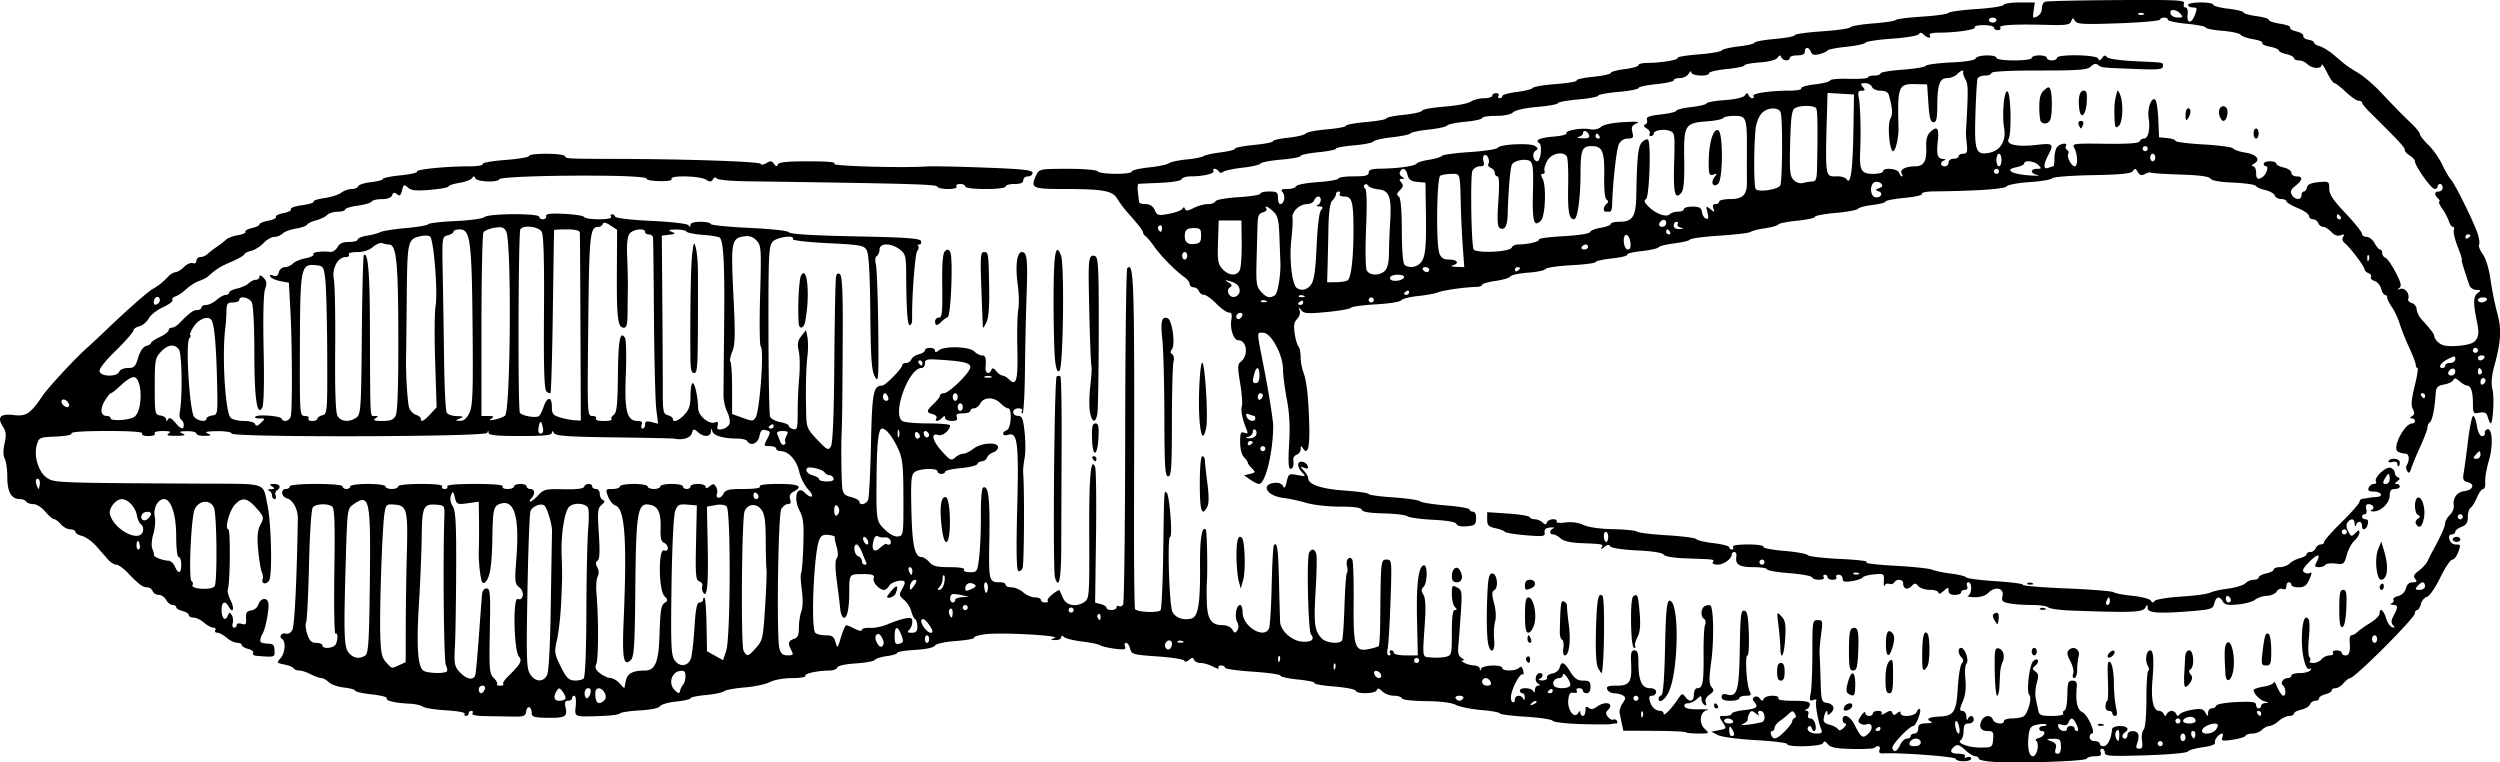
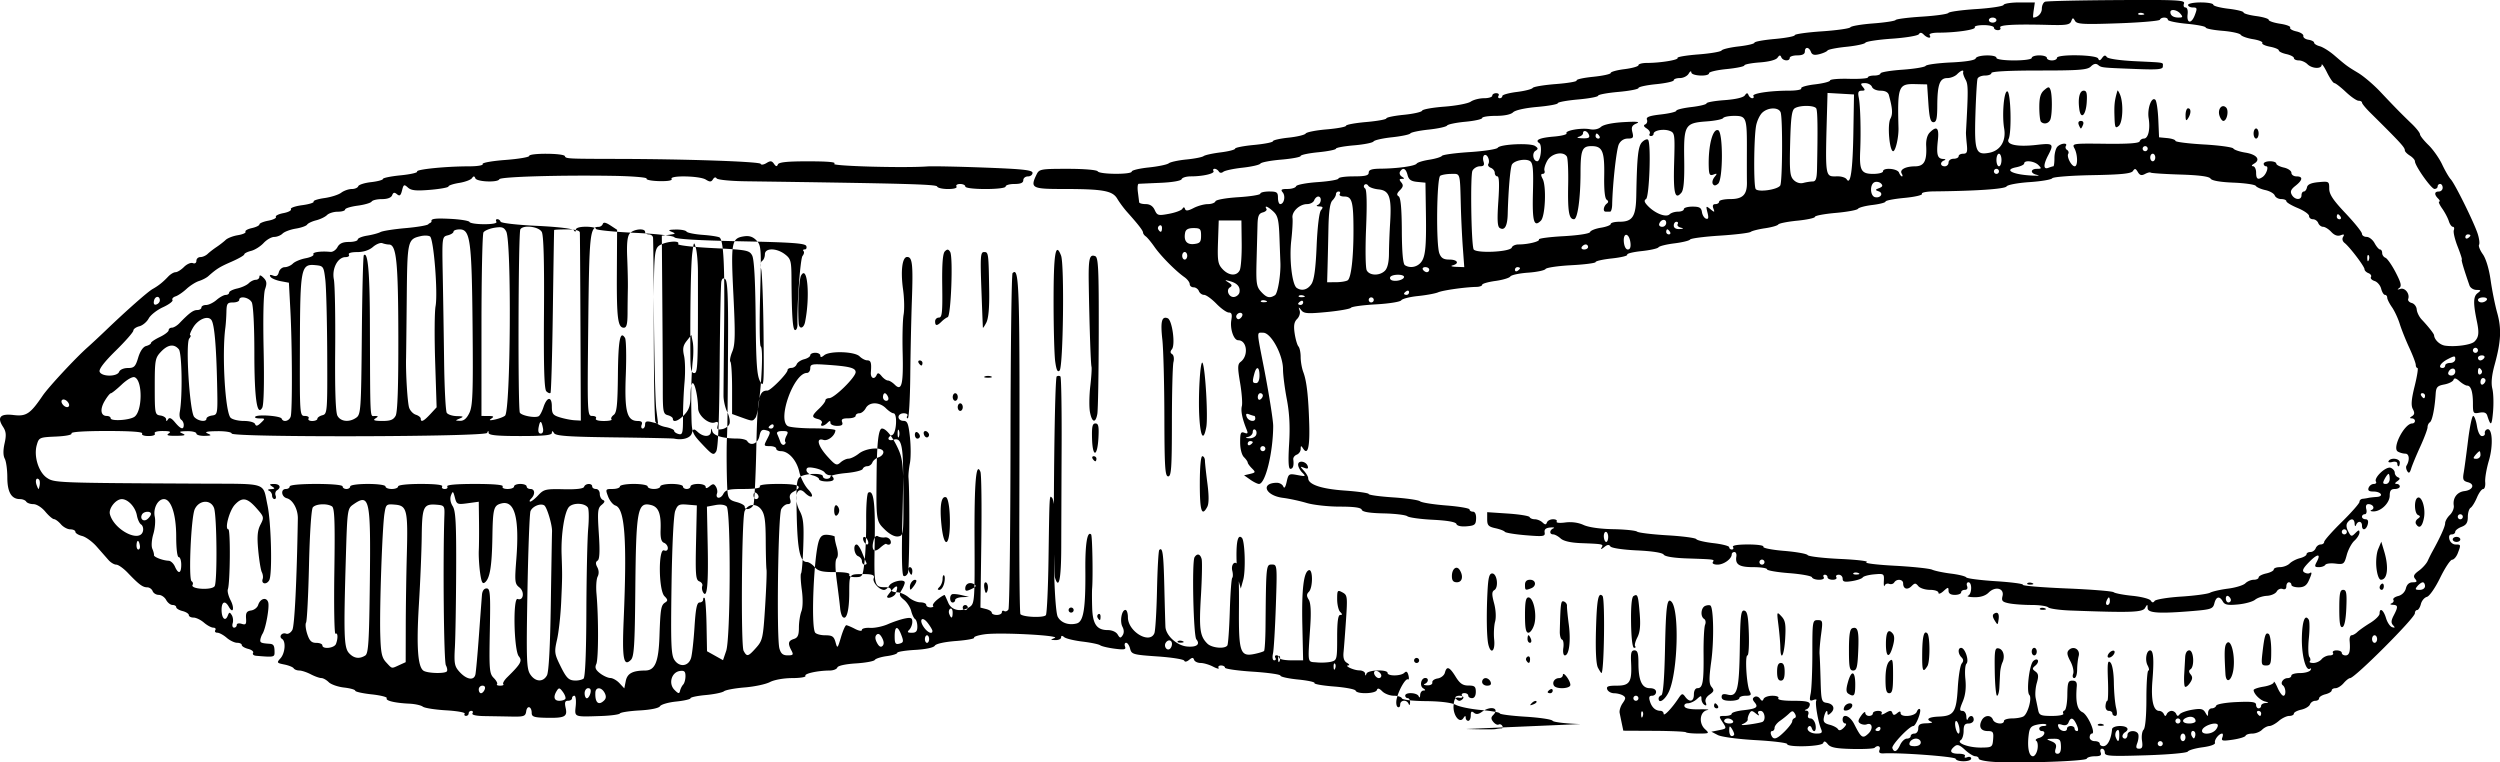
<svg xmlns="http://www.w3.org/2000/svg" viewBox="0 0 991.66 302.42">
-   <path d="M791.143 302.23c-3.438-.19-6.25-.772-6.25-1.296s-.61-.952-1.354-.952c-.745 0-2.588-1.144-4.097-2.542-2.163-2.005-3.04-2.296-4.146-1.378-2.24 1.86-1.64 2.92 1.656 2.92 1.761 0 2.8.42 2.448.988-.35.567.051.735.941.393.854-.327 1.552-.097 1.552.512 0 1.385-5.71 1.474-6.17.096-.29-.868-21.913-2.485-28.543-2.135-1.572.083-2.048-.314-1.643-1.369.572-1.49-.744-2.052-1.96-.837-.356.357-4.368.56-8.916.453-6.422-.152-8.573-.576-9.633-1.899-.989-1.233-1.494-1.358-1.833-.452-.537 1.431-14.302 1.812-14.302.396 0-.47-5.615-1.166-12.476-1.547-7.016-.39-13.592-1.272-15.026-2.016l-2.55-1.323 3.061-.612c3.018-.604 3.038-.647 1.411-3.13-1.618-2.47-1.6-2.518.965-2.518 1.439 0 2.615-.392 2.615-.87s2.048-1.1 4.55-1.383c5.325-.6 6.166-1.18 4.544-3.134-.9-1.085-.907-1.61-.03-2.152.638-.395 1.594-.097 2.124.66.746 1.066 1.08 1.095 1.472.129.279-.688 1.846-1.25 3.483-1.25 1.729 0 2.716.419 2.357 1-.388.628 1.823 1 5.941 1 4.992 0 6.56.338 6.56 1.416 0 .78-.563 1.644-1.25 1.921-.95.383-.957.524-.032.584.67.043.96.754.643 1.579-.353.92 0 1.5.915 1.5.82 0 1.705 1.125 1.968 2.5.486 2.545-.711 3.527-1.525 1.25-.245-.688-.778-.943-1.183-.567-1.296 1.202.497 2.817 3.13 2.817 2.037 0 2.401-.35 1.817-1.75-1.232-2.953-2.497-10.42-1.922-11.35.298-.482-.228-.582-1.168-.22-1.472.564-1.62.196-1.052-2.637.362-1.811.658-9.087.658-16.168 0-12.442.071-12.875 2.115-12.875 1.999 0 2.073.318 1.341 5.75-.426 3.163-.693 6.65-.593 7.75.1 1.1.284 5.825.41 10.5.21 7.872.387 8.523 2.393 8.809 2.702.385 3.52 2.293 1.709 3.986-1.03.962-1.375.981-1.375.078 0-1.774-1-.468-1.457 1.902-.296 1.538.268 2.212 2.272 2.715 1.466.368 2.966 1.156 3.334 1.752.447.722 1.223.529 2.332-.58.914-.914 1.18-1.662.59-1.662-.589 0-1.07-.675-1.07-1.5 0-2.687 2.907-1.58 4.598 1.75 2.805 5.522 3.34 5.884 5.595 3.784 2.06-1.92 1.607-4.555-.636-3.695-.682.262-1.82.117-2.532-.323-1.03-.636-.96-1.27.341-3.13.898-1.282 1.633-1.78 1.633-1.108 0 .672.675 1.222 1.5 1.222s1.5-.45 1.5-1 .927-1 2.059-1c1.212 0 1.786.442 1.395 1.074-.365.59.343.478 1.572-.25 1.818-1.077 2.322-1.083 2.702-.032.358.992.792 1.021 1.87.127 1.012-.84 1.402-.852 1.402-.041 0 1.803 5.702 1.34 6.417-.521.346-.904.905-1.368 1.241-1.032.732.732-1.594 6.675-2.613 6.675-1.532 0-8.728 7.572-8.316 8.75.683 1.95 1.845 1.48 3.09-1.25.626-1.375 1.823-2.5 2.66-2.5.836 0 1.521-.45 1.521-1s.675-1 1.5-1c.833 0 1.5-.889 1.5-2 0-1.574.693-2.017 3.25-2.079 1.788-.043 2.688-.306 2-.583-2.467-.996-1.175-1.916 2.918-2.08 5.98-.238 6.945-1.7 7.515-11.39.27-4.602.974-8.95 1.562-9.66.765-.924.74-1.623-.087-2.45-1.433-1.434-1.515-3.758-.133-3.758 1.53 0 3.244 5.131 2.096 6.278-.524.525-.714 3.267-.422 6.095.358 3.465.02 6.362-1.033 8.884-1.344 3.215-1.36 3.743-.115 3.743.813 0 1.484.988 1.528 2.25.043 1.237.306 1.687.583 1 .703-1.741 2.338-1.567 2.338.25 0 .833-.889 1.5-2 1.5-1.547 0-2 .666-2 2.94 0 1.618-.514 3.26-1.143 3.648-1.884 1.165 3.197 3.02 8.114 2.964 4.31-.05 4.48-.169 4.738-3.302.233-2.84-.037-3.25-2.138-3.25-2.75 0-3.711-1.703-2.4-4.25 1.102-2.144 3.685-2.289 4.467-.25.637 1.66 4.362 2.087 4.362.5 0-.55 1.462-1.007 3.25-1.016 1.787-.008 3.82-.377 4.518-.82 1.748-1.109 3.444-7.352 2.307-8.49-1.247-1.246-.04-11.85 1.525-13.418.7-.7 1.521-.87 1.825-.377.304.492-.122 1.454-.947 2.139-1.333 1.106-1.33 1.37.017 2.363 1.208.89 1.317 1.816.534 4.534-.541 1.878-.741 4.578-.444 6s.746 3.597.997 4.835c.4 1.975 1.071 2.25 5.496 2.25 2.792 0 4.788-.408 4.475-.915-.311-.503-.097-1.07.476-1.261.572-.191 1.072-2.93 1.11-6.086.059-4.983.322-5.738 2.002-5.738 1.397 0 1.88.625 1.741 2.25-.528 6.142.16 9.295 2.24 10.263 2.115.983 5.439 8.487 3.76 8.487-.485 0-.882.675-.882 1.5 0 .833.889 1.5 2 1.5 1.1 0 2 .45 2 1s.627 1 1.393 1c1.712 0 3.12-2.721 3.492-6.75.064-.697 1.443-1.25 3.115-1.25 2.946 0 3.971 1.282 2 2.5-.55.34-1 1.041-1 1.559 0 .517.45.94 1 .94s1-.674 1-1.5c0-1.807 3.65-2.02 4.273-.25.242.688.066 2.263-.392 3.5-.642 1.739-.47 2.25.757 2.25 1.22 0 1.48-.745 1.117-3.212-.259-1.768.027-3.715.637-4.327.678-.68 1.108-5.446 1.108-12.285 0-6.144.353-11.173.785-11.174s.295-.919-.305-2.04c-1.136-2.122-.48-5.962 1.018-5.962 1.297 0 1.57 3.67.891 12-.623 7.653.351 12 2.688 12 .691 0 1.519.563 1.84 1.25.466 1 .7 1 1.166 0 .321-.687 1.184-1.25 1.917-1.25.733 0 1.562.563 1.84 1.25.37.911.732.944 1.334.123.454-.62 2.698-1.44 4.986-1.823 3.43-.573 4.345-.375 5.22 1.128.982 1.69 1.061 1.695 1.09.072.016-.962.668-1.75 1.447-1.75s1.578-.485 1.776-1.08c.203-.607 3.739-1.227 8.084-1.417 6.157-.269 7.723-.05 7.723 1.08 0 .78.45 1.417 1 1.417s1-.45 1-1 .787-1.052 1.75-1.116c1.445-.095 1.406-.203-.225-.616-1.916-.486-4.429-3.006-4.493-4.506-.018-.406 1.768-1.026 3.968-1.378 2.2-.351 4.018-1.144 4.04-1.761s.674.34 1.45 2.127c.778 1.788 1.835 3.25 2.35 3.25 1.158 0 .986-3.263-.218-4.138-1.194-.868.156-2.862 1.937-2.862.792 0 1.44-.45 1.44-1s1.55-1 3.442-1c1.892 0 3.762-.52 4.154-1.154.395-.638.279-.886-.259-.553-1.679 1.037-3.353-5.68-3.16-12.68.176-6.418 1.268-9.13 2.725-6.772.373.603.39 3.923.039 7.378-.352 3.455-.261 6.772.201 7.373.463.6.545 1.388.184 1.75-.362.362.261.658 1.386.658s2.604-.675 3.289-1.5 2.116-1.5 3.181-1.5 1.659-.45 1.319-1c-.34-.55.308-1 1.44-1s2.06.45 2.06 1 .675 1 1.5 1c1.514 0 1.972-1.628 1.618-5.75-.107-1.237.241-2.25.773-2.25s1.56-.58 2.287-1.287c.727-.708 3.01-2.32 5.072-3.582s3.75-2.932 3.75-3.713c0-2.568 1.568-1.479 2.543 1.766.526 1.752 1.632 3.383 2.457 3.625 1.142.336 1.227.15.357-.777-.86-.916-.799-1.876.244-3.875 1.812-3.472 1.756-4.14-.351-4.236-1.056-.048-1.252-.28-.494-.585.69-.279 1.01-.905.71-1.392-.302-.487.556-1.163 1.906-1.501 1.477-.371 2.696-1.577 3.06-3.03.4-1.594 1.32-2.413 2.71-2.413 1.657 0 1.864-.287.976-1.357-.875-1.054-.547-1.78 1.468-3.25 1.426-1.041 3.002-2.793 3.501-3.893.5-1.1 1.282-2.675 1.74-3.5 3.217-5.801 5.173-10.116 5.173-11.409 0-.832.841-2.318 1.87-3.302 1.027-.984 1.73-2.658 1.561-3.72-.476-2.993 1.301-5.404 4.241-5.752 3.372-.4 4.269-2.758 1.34-3.524-1.835-.48-2.109-1.087-1.657-3.684.298-1.71 1.078-7.496 1.734-12.859.656-5.362 1.574-9.75 2.04-9.75.466 0 1.135 1.8 1.487 4 .386 2.413 1.184 4 2.012 4 .754 0 1.26-.506 1.122-1.125s.259-1.313.88-1.543c2.112-.782 2.53 6.316.729 12.382-.945 3.182-1.604 7.024-1.463 8.536s-.223 2.75-.807 2.75-1.697 1.52-2.474 3.378c-.776 1.858-1.907 3.685-2.513 4.06-.606.374-1.102 2.015-1.102 3.646 0 2.243-.61 3.197-2.5 3.916-1.375.523-2.5 1.412-2.5 1.975 0 .564-.633 1.025-1.407 1.025-.914 0-1.223.7-.883 2 .29 1.107 1.364 2 2.406 2 2.184 0 2.197.047.909 3.435-.537 1.41-1.55 2.581-2.25 2.601-.702.02-2.836 3.238-4.744 7.15-1.955 4.01-4.25 7.32-5.26 7.585-.987.257-2.062 1.54-2.39 2.849-.329 1.309-1 2.38-1.49 2.38s-.891.578-.891 1.285c0 1.864-23.844 25.715-25.708 25.715-.466 0-1.619.9-2.56 2-.942 1.1-2.392 2-3.223 2-.83 0-1.51.401-1.51.892 0 .49-1.125 1.174-2.5 1.519s-2.5 1.069-2.5 1.608c0 .54-.689.981-1.53.981-.843 0-1.78.647-2.084 1.439-.304.791-1.865 1.727-3.469 2.08-1.604.352-2.917 1.054-2.917 1.56 0 .507-.83.921-1.847.921s-2.884.9-4.153 2-2.944 2-3.724 2c-.78 0-2.093.675-2.918 1.5-.825.825-2.556 1.5-3.846 1.5s-2.495.388-2.678.863c-.183.475-2.467 1.177-5.075 1.56-4.055.596-4.655.471-4.143-.863.33-.858.293-1.56-.08-1.56-1.248 0-3.2 2.504-2.827 3.625.221.664-1.742 1.387-4.901 1.806-2.899.385-5.546 1.147-5.884 1.693-.344.557-7.717 1.214-16.77 1.494-14.176.438-16.153.309-16.153-1.06 0-.857-.498-1.558-1.107-1.558-.61 0-.848.675-.532 1.5.43 1.12-.155 1.5-2.31 1.5-1.586 0-3.035.428-3.218.95-.348.993-25.754 1.894-36.583 1.298zm17.042-4.996c.289-1.51.078-3.023-.468-3.361-.546-.338-.055-.86 1.091-1.159 2.092-.547 2.96-2.732 1.085-2.732-.55 0-1-.45-1-1s.75-1 1.667-1c.916 0 1.398-.268 1.071-.596-.327-.327-1.93-.301-3.564.057-2.514.553-3.034 1.21-3.394 4.297-.562 4.815.153 8.242 1.72 8.242.697 0 1.503-1.237 1.792-2.748zm9.314-1.25c-.094-2.655-.449-2.99-3.106-2.937-2.86.059-2.892.105-.68.991 1.73.695 2.157 1.44 1.682 2.937-.434 1.367-.183 2.007.787 2.007.939 0 1.388-1.022 1.317-2.998zm-55.606-1.502c0-.825-.851-1.5-1.893-1.5-1.04 0-2.152.675-2.468 1.5-.416 1.083.11 1.5 1.893 1.5 1.528 0 2.468-.572 2.468-1.5zm96 .5c0-.55-.45-1-1-1s-1 .45-1 1 .45 1 1 1 1-.45 1-1zm-17.25-3.575c0-1.73-.33-2.245-1.007-1.568-.555.555-.738 1.713-.407 2.575.882 2.297 1.414 1.918 1.414-1.007zm26.25 1.075c0-.825-.45-1.5-1-1.5s-1 .675-1 1.5.45 1.5 1 1.5 1-.675 1-1.5zm-158.91-2.42c1.608-1.608 2.924-3.37 2.924-3.917 0-.547.435-1.144.967-1.327.577-.199.614-.904.091-1.745-.755-1.217-1.08-1.217-2.345 0-.808.776-2.424 2.074-3.591 2.882-1.167.81-2.122 2.047-2.122 2.75 0 .704-.436 1.28-.97 1.28-.532 0-.709.675-.392 1.5.844 2.198 2.162 1.854 5.439-1.423zm162.53.194c-1.016-1.017-1.855.513-1.02 1.863.63 1.02.865 1.02 1.203.004.232-.695.15-1.535-.183-1.867zm-182.62.979c-.008-.413-.451-1.425-.984-2.25-.784-1.213-.973-1.07-.985.75-.008 1.237.435 2.25.985 2.25s.993-.338.984-.75zm89.26-2.75c-.262-1.375-.813-2.5-1.222-2.5-.41 0-.53 1.125-.267 2.5s.813 2.5 1.223 2.5c.41 0 .53-1.125.266-2.5zm101.78.976c.696-.839.997-1.793.67-2.12-1.017-1.017-5.438.545-6.048 2.135-.788 2.054 3.672 2.04 5.378-.015zm-133.02-.535c0-.583-.45-.781-1-.441s-1 .816-1 1.059c0 .242.45.44 1 .44s1-.476 1-1.058zm74 .059c0-.55.675-1 1.5-1s1.5.45 1.5 1 .44 1 .979 1c.595 0 .532-.98-.16-2.5-1.31-2.874-2.346-3.175-3.207-.931-.399 1.04-1.275 1.355-2.6.934-1.536-.487-1.86-.271-1.398.931.658 1.716 3.386 2.171 3.386.566zm-120.75-2.675c1.414-.836.762-4.325-.809-4.325-.98 0-1.28.463-.808 1.25.46.763.056.685-1.037-.203-1.565-1.27-1.891-1.27-2.602 0-.447.799-.741 1.857-.653 2.352.088.494-.74 1.28-1.84 1.747-1.259.533-.331.62 2.5.235 2.474-.337 4.837-.812 5.25-1.056zm-11.75-.325c-.34-.55-1.266-1-2.059-1-.792 0-1.44.45-1.44 1s.926 1 2.058 1c1.133 0 1.781-.45 1.441-1zm177.5 0c0-.55-.45-1-1-1s-1 .45-1 1 .45 1 1 1 1-.45 1-1zm6 .059c0-1.437-1.637-2.136-3.41-1.456-2.441.937-1.887 2.397.91 2.397 1.375 0 2.5-.424 2.5-.941zm26-3.06c0-.55-.476-1-1.059-1-.582 0-.78.45-.44 1s.816 1 1.058 1c.243 0 .441-.45.441-1zm46-29.5c0-.824-.45-1.5-1-1.5s-1 .676-1 1.5.45 1.5 1 1.5 1-.674 1-1.5zm19-21c0-.824-.394-1.5-.877-1.5s-1.438.676-2.123 1.5c-1.04 1.254-.895 1.5.878 1.5 1.22 0 2.122-.637 2.122-1.5zm15-27.5c0-.55-.45-1-1-1s-1 .45-1 1 .45 1 1 1 1-.45 1-1zm7-24.5c0-.824-.17-1.5-.377-1.5-.208 0-.938.676-1.623 1.5-1.02 1.23-.95 1.5.378 1.5.892 0 1.622-.674 1.622-1.5zm-315.18 109.98c-.278-.278-5.977-.532-12.664-.565l-12.158-.06-.562-2.684c-.31-1.476-.711-3.443-.892-4.37-.181-.926.355-2.663 1.193-3.858 1.284-1.833 1.306-2.311.14-3.05-.761-.481-2.348-.882-3.527-.89-1.178-.009-2.402-.691-2.718-1.516-.458-1.193.324-1.5 3.825-1.5 5.131 0 6.015-1.453 5.625-9.25-.187-3.756.093-4.75 1.337-4.75 1.22 0 1.574 1.112 1.574 4.935 0 6.99 1.368 10.065 4.476 10.065 1.577 0 2.524.562 2.524 1.5 0 .825-.705 1.5-1.567 1.5-1.167 0-1.388.575-.865 2.25.757 2.426 2.195 3.71 4.182 3.734.688.008 1.25.535 1.25 1.169 0 1.222 3.175-2.068 5.8-6.01 1.403-2.105 1.696-2.185 2.746-.75 1.746 2.388 3.454 1.946 3.454-.893 0-1.504.572-2.5 1.433-2.5 2.093 0 2.513-2.353 2.407-13.5-.052-5.5.218-10.742.6-11.65.384-.906.216-1.945-.371-2.308-1.607-.993-1.284-4.522.475-5.197.848-.326 1.776-.36 2.06-.074 1.22 1.219 1.394 13.906.302 21.959-.956 7.046-.934 9.031.114 10.294 1.093 1.316.963 1.8-.818 3.047-1.344.941-1.888 2.082-1.49 3.12.42 1.095.241 1.397-.542.914-.643-.398-1.17-1.442-1.17-2.32 0-1.44-.179-1.433-1.828.06-1.006.91-2.619 1.655-3.584 1.655-.971 0-1.558.557-1.314 1.25.286.81 2.337 1.212 5.834 1.141 2.966-.06 4.407.08 3.203.312-2.948.565-3.5 5.162-.907 7.547 1.837 1.689 1.747 1.75-2.584 1.75-2.467 0-4.714-.228-4.992-.507zm-17.223-8.222c-.332-.333-.568.258-.525 1.312.048 1.165.285 1.402.604.604.29-.722.254-1.584-.079-1.916zm-1.604-5.271c0-.55-.45-1-1-1s-1 .45-1 1 .45 1 1 1 1-.45 1-1zm-22.964 10.242c-5.755-.175-10.74-.765-11.078-1.311-.338-.547-5.191-1.273-10.786-1.614-5.594-.34-10.172-.936-10.172-1.322s-3.3-.981-7.334-1.322c-4.034-.341-8.56-1.257-10.06-2.035-1.724-.894-6.102-1.446-11.907-1.5-5.308-.05-9.325-.52-9.523-1.113-.188-.564-1.622-1.026-3.187-1.026s-3.629-.783-4.586-1.74c-1.252-1.253-1.858-1.393-2.155-.5-.496 1.486-7.931 1.688-8.418.228-.186-.557-4.034-1.297-8.552-1.646-4.518-.348-8.013-.96-7.766-1.36.247-.4-2.691-1.037-6.53-1.415s-6.981-1.073-6.981-1.543-4.95-1.176-11-1.568c-6.05-.392-11-1.105-11-1.584 0-.48-.702-.872-1.56-.872-.857 0-1.292.431-.966.958.325.527-.66.305-2.191-.494s-3.758-1.454-4.95-1.458c-1.191-.003-2.356-.568-2.587-1.256-.334-.99-.746-.982-1.986.042-.923.761-1.708.888-1.913.307-.19-.541-4.967-1.3-10.614-1.686-9.683-.661-10.3-.835-10.858-3.057-.325-1.296-1.04-2.356-1.59-2.356-.549 0-.744.664-.432 1.476.468 1.22-.245 1.37-4.143.861-2.59-.337-5.16-.945-5.71-1.351-.55-.407-3.7-1.063-7-1.459-3.3-.396-6.562-1.181-7.25-1.745-.866-.712-1.25-.683-1.25.096 0 .617-1.012 1.09-2.25 1.052-2.09-.065-2.111-.124-.29-.836 2.608-1.02-21.655-2.303-27.752-1.467-2.564.351-4.46.965-4.213 1.364.247.399-2.981.984-7.173 1.302-4.55.344-7.94 1.092-8.412 1.856-.479.774-3.582 1.437-7.85 1.678-3.882.22-7.059.74-7.059 1.155 0 .415-1.865 1.005-4.144 1.31-2.28.307-4.417.985-4.75 1.508-.333.524-3.727 1.147-7.542 1.385-4.127.258-7.097.916-7.333 1.625-.219.655-1.597 1.195-3.064 1.202-4.715.019-10.143 1.217-9.588 2.116.297.48-2.075.875-5.27.879-3.324.004-7.092.677-8.809 1.575-1.65.863-6.15 1.821-10 2.13-3.85.308-7.545.99-8.212 1.516-.667.525-3.93 1.202-7.25 1.503s-6.038.872-6.038 1.269c0 .396-2.545.983-5.656 1.305-3.111.32-6.01 1.155-6.441 1.853-.477.771-3.66 1.43-8.094 1.677-4.02.223-7.535.76-7.811 1.195-.277.434-3.652.893-7.5 1.02-10.88.359-10.485.518-10.03-4.05.218-2.2-.022-4-.535-4s-.932.45-.932 1-.711 1-1.58 1c-1.224 0-1.435.656-.94 2.914.764 3.478-.401 4.02-8.23 3.831-4.285-.103-5.25-.448-5.25-1.876 0-2.642-1.81-3.218-2.179-.693-.289 1.982-.876 2.194-5.821 2.098-3.025-.059-7.89-.144-10.81-.19-3.265-.051-5.07-.468-4.69-1.083.34-.55.141-1-.441-1s-1.06.45-1.06 1-.476 1-1.058 1c-.583 0-.817-.393-.52-.873.297-.48-3.027-1.08-7.385-1.331-4.359-.253-8.513-.908-9.23-1.457-.719-.55-3.106-1.08-5.306-1.182-5.74-.262-9.6-1.188-9-2.158.285-.461-2.411-1.152-5.991-1.535-3.58-.384-6.51-1.036-6.51-1.45 0-.415-1.998-.98-4.441-1.255-2.444-.275-5.176-1.234-6.072-2.13-.896-.896-2.22-1.63-2.943-1.63-.723 0-2.604-.671-4.179-1.493-1.575-.822-3.625-1.497-4.555-1.5-.93-.003-1.934-.398-2.23-.877-.296-.479-1.965-1.156-3.709-1.505-2.997-.6-3.08-.735-1.52-2.458 1.83-2.022 2.215-6.698.633-7.676-1.454-.9-.053-2.73 1.603-2.096.764.294 1.871-.38 2.473-1.506.882-1.648 1.763-19.536 2.176-44.19.06-3.636-1.985-7.4-4.36-8.02-2.224-.582-2.54-3.678-.375-3.678.825 0 1.5-.45 1.5-1 0-.603 4.166-1 10.5-1s10.5.397 10.5 1c0 .55.675 1 1.5 1s1.5-.45 1.5-1c0-.571 3-1 7-1s7 .429 7 1c0 .55 1.125 1 2.5 1s2.5-.45 2.5-1c0-.593 3.686-1 9.059-1 5.784 0 8.835.361 8.44 1-.34.55.11 1 1 1s1.34-.45 1-1c-.398-.645 3.51-1 11-1s11.399.355 11 1c-.35.567.49 1 1.942 1 1.407 0 2.559-.45 2.559-1s1.125-1 2.5-1 2.5.45 2.5 1 .675 1 1.5 1c1.8 0 1.968 2.132.3 3.8-.66.66-.824 1.2-.365 1.2s1.894-1.142 3.188-2.538c2.162-2.333 2.975-2.524 10.068-2.36 5.034.117 7.847-.217 8.095-.961.468-1.404 3.214-1.524 3.214-.14 0 .55.675 1 1.5 1s1.5.862 1.5 1.916.563 2.15 1.25 2.437c.908.378.767.913-.513 1.954-1.558 1.265-1.687 2.6-1.11 11.417.462 7.047.318 10.192-.489 10.69-.814.503-.844 1.266-.105 2.647.646 1.208.694 2.598.127 3.689-.501.962-.709 4-.461 6.75.847 9.414.81 25.999-.064 27.906-.665 1.454-.31 2.338 1.496 3.728 1.303 1.002 3.14 1.831 4.08 1.844.941.012 2.569.942 3.616 2.067l1.905 2.044.583-2.914c.6-3.004 2.692-4.134 7.695-4.162 3.919-.02 5.328-3.38 5.67-13.514.375-11.065.61-12.443 2.303-13.489 1.092-.675 1.032-1.138-.32-2.491-2.334-2.333-2.483-19.048-.163-18.158.923.354 1.5-.002 1.5-.924 0-.825-.681-1.762-1.514-2.082-1.087-.417-1.469-1.889-1.352-5.218.223-6.341-.813-9.019-3.774-9.762-5.4-1.356-5.968 1.723-6.26 34.013-.196 21.638-.484 26.139-1.758 27.412-2.895 2.896-3.51-.507-2.857-15.801 1.365-31.934.48-44.241-3.267-45.431-.978-.31-2.287-1.915-2.91-3.567-1.099-2.909-1.043-3.002 1.78-3.002 1.601 0 2.912-.45 2.912-1s2.475-1 5.5-1 5.5.45 5.5 1 1.125 1 2.5 1 2.5-.45 2.5-1 2.025-1 4.5-1 4.5.45 4.5 1 .675 1 1.5 1 1.5-.45 1.5-1 1.35-1 3-1 3 .505 3 1.122c0 .751.521.69 1.576-.186 1.307-1.084 1.733-1.062 2.49.128.502.79.713 1.984.467 2.654-.785 2.146 1.326 2.413 2.452.31.932-1.742 2.077-2.028 8.11-2.028 4.427 0 6.795-.37 6.405-1-.392-.635 2.323-1 7.441-1 8.057 0 9.916.936 6.011 3.025-1.418.76-1.858 1.693-1.432 3.036.426 1.343.144 1.939-.917 1.939-.843 0-2.013.898-2.601 1.997-1.26 2.355-1.906 51.056-.733 55.253.578 2.068 1.394 2.75 3.285 2.75 2.178 0 2.377-.26 1.481-1.934-1.505-2.812-1.285-3.852.965-4.566 1.546-.49 2-1.513 2-4.502 0-2.127.443-5.031.983-6.454.595-1.565.66-4.946.166-8.564-.45-3.288-.578-6.218-.284-6.511.293-.294.69-5.224.882-10.958.284-8.473.022-11.041-1.397-13.718-2.675-5.044-1.227-10.527 1.943-7.358 2.784 2.784 4.168 1.655 1.452-1.186-1.446-1.512-3.062-4.685-3.592-7.05-1.023-4.57-4.257-8.2-7.306-8.2-1.016 0-1.847-.45-1.847-1s-1.136-1-2.526-1c-2.463 0-2.488-.071-1.03-2.891 1.4-2.707 1.367-2.925-.516-3.417-1.599-.418-2.13.072-2.594 2.39-.585 2.923-3.498 4.079-4.834 1.918-.34-.55-2.11-1-3.934-1-5.511 0-9.439-1.136-9.899-2.865-.377-1.417-.45-1.401-.55.115-.145 2.176-2.885 2.27-5.198.177-1.594-1.443-1.792-1.401-2.396.5-.6 1.892-3.663 2.807-7.023 2.1-.55-.117-11.289-.34-23.865-.496-18.062-.224-23.047-.573-23.735-1.658-.632-.998-.874-1.031-.885-.123-.012.933-3.19 1.25-12.515 1.25-9.291 0-12.52-.32-12.58-1.25-.062-1-.179-1-.582 0-.648 1.604-101.34 1.853-101.34.25 0-.559-2.537-.969-5.75-.93-4.137.05-5.19.312-3.75.93 1.676.72 1.473.87-1.25.93-1.788.038-3.25-.38-3.25-.93s-1.688-.968-3.75-.93c-3.009.057-3.355.24-1.75.93 1.522.654.924.873-2.5.914-3.257.04-4.086-.213-3-.914 1.113-.72.518-.973-2.31-.985-2.287-.009-3.562.384-3.19.985.361.585-.676 1-2.5 1s-2.862-.415-2.5-1c.4-.65-4.51-1-14-1-9.017 0-14.392.365-14.03.954.346.559-2.203 1.076-6.157 1.25-6.573.288-6.768.375-7.62 3.355-1.271 4.452.712 10.815 4.065 13.045 2.943 1.957 3.8 1.988 61.884 2.28 26.035.13 23.614-.685 25.58 8.616 1.47 6.954 1.95 27.31.698 29.648-1.06 1.98-3.344 1.55-2.609-.49.23-.637.073-1.834-.348-2.659-.421-.825-1.062-4.733-1.425-8.684-.506-5.525-.301-7.874.886-10.17 1.497-2.895 1.447-3.098-1.624-6.567-3.676-4.151-5.636-4.456-8.545-1.329-2.19 2.353-4.142 9.75-2.574 9.75.896 0 .724 21.273-.193 23.813-.261.723.23 2.677 1.092 4.343 1.644 3.179.983 5.602-.705 2.585-1.488-2.658-2.876-2.079-2.876 1.2 0 3.414 1.49 4.832 2.45 2.331.563-1.47.79-1.505 1.581-.244.508.81.679 2.26.38 3.222-.3.962-.065 1.75.522 1.75a1.07 1.07 0 001.067-1.068c0-.602.848-.798 1.945-.45 1.636.52 1.915.173 1.75-2.181-.153-2.197.279-2.867 2.008-3.113 1.212-.173 2.466-1.145 2.788-2.16.832-2.62 3.29-3.294 3.989-1.094.582 1.837-.962 10.43-2.242 12.476-.375.6-.767 1.652-.871 2.34-.182 1.199.31 1.422 3.633 1.648 1.657.112 2 .706 2 3.453 0 1.84-.37 1.906-7.309 1.305-.995-.086-1.539-.593-1.209-1.127.33-.534-.543-1.258-1.94-1.608-1.398-.351-2.542-1.04-2.542-1.53s-.83-.891-1.847-.891-2.884-.9-4.153-2-2.938-2-3.712-2-1.128-.45-.788-1c.34-.55-.014-1-.788-1-.773 0-2.443-.9-3.712-2s-3.137-2-4.153-2-1.847-.442-1.847-.981-1.125-1.264-2.5-1.609-2.5-1.028-2.5-1.519c0-.49-.659-.891-1.464-.891-.806 0-1.947-.9-2.536-2s-1.906-2-2.928-2-2.117-.675-2.433-1.5c-.317-.825-1.284-1.5-2.15-1.5-1.783 0-3.268-1.109-7.704-5.75-1.708-1.788-3.768-3.25-4.578-3.25-.81 0-2.2-.832-3.09-1.85-.889-1.016-3.007-3.424-4.705-5.35s-4.287-3.803-5.75-4.17c-1.464-.368-2.662-1.11-2.662-1.65 0-.539-.904-.98-2.01-.98s-2.78-.9-3.722-2c-.941-1.1-2.175-2.02-2.74-2.043-.565-.023-2.131-1.373-3.48-3-1.382-1.665-3.432-2.957-4.692-2.957-1.23 0-2.516-.45-2.856-1-.34-.55-1.459-1-2.487-1-3.401 0-5.013-2.777-5.013-8.637 0-3.022-.456-6.347-1.014-7.39-.661-1.236-.687-3.348-.073-6.08.737-3.28.608-4.695-.596-6.533-2.503-3.82-1.145-5.355 4.162-4.705 5.027.615 6.62-.443 11.521-7.655 2.345-3.45 13.158-15.08 17.967-19.323 1.357-1.198 4.58-4.202 7.163-6.677 8.184-7.843 16.588-15.263 18.5-16.332 2.316-1.297 4.052-2.682 6.163-4.918.908-.963 2.227-1.75 2.93-1.75.702 0 2.212-.935 3.354-2.078s2.718-1.831 3.5-1.531c.833.32 1.423-.064 1.423-.923 0-.807.707-1.468 1.572-1.468.864 0 2.159-.563 2.877-1.25.718-.688 2.316-1.925 3.551-2.75s2.86-2.09 3.612-2.811c.752-.722 2.938-1.567 4.858-1.878 1.92-.312 3.27-.922 3.002-1.357-.27-.436.865-1.089 2.52-1.452 1.654-.364 3.008-1.025 3.008-1.47 0-.445 1.588-1.107 3.528-1.471s3.294-1.04 3.009-1.502c-.286-.462 1.064-1.137 3-1.5 1.935-.363 3.265-1.07 2.956-1.57-.31-.501 1.695-1.21 4.453-1.576 2.759-.366 4.808-1.002 4.554-1.413-.254-.411 1.667-1.044 4.27-1.407 2.601-.362 5.604-1.32 6.671-2.126s2.943-1.467 4.167-1.467c1.224 0 2.39-.495 2.592-1.099.2-.604 2.488-1.337 5.083-1.63 2.594-.292 4.717-.865 4.717-1.272 0-.408 3.16-1.052 7.02-1.433 3.862-.38 6.8-1.048 6.53-1.485-.54-.876 11.426-2.081 20.66-2.081 3.278 0 5.658-.404 5.347-.907-.31-.5 3.694-1.225 8.941-1.619 5.226-.392 9.502-1.109 9.502-1.593 0-1.2 13.748-1.126 14.167.075.361 1.037.833 1.062 20.833 1.098 27.185.05 56.508 1.058 56.82 1.954.177.506 1.203.374 2.281-.294 1.59-.986 2.156-.932 3.005.286.786 1.128 1.171 1.19 1.553.25.365-.901 3.765-1.246 12.174-1.235 7.902.01 11.183.328 10.167.985-1.399.903 27.652 1.717 37 1.035 1.925-.14 12.088.066 22.583.458 15.33.573 19.083.987 19.083 2.11 0 .768-.825 1.397-1.834 1.397s-1.833.675-1.833 1.5c0 1.047-1.055 1.5-3.5 1.5-1.925 0-3.5.45-3.5 1 0 .583-3.333 1-8 1s-8-.417-8-1c0-.55-.926-1-2.059-1-1.132 0-1.78.45-1.44 1 .372.602-.963 1-3.358 1-2.187 0-4.126-.445-4.31-.989-.297-.883-12.351-1.214-76.092-2.085-5.918-.081-11.036-.596-11.375-1.144-.376-.607-.946-.466-1.46.36-.686 1.102-1.225 1.122-2.862.108-2.424-1.503-14.457-1.728-13.546-.254.384.622-1.467.949-4.919.87-3.044-.071-5.293-.52-4.998-.997.295-.478-5.677-.97-13.272-1.092-21.228-.342-44.772.357-45.142 1.34-.521 1.381-8.93 1.057-9.507-.367-.393-.968-.701-.978-1.363-.047-.471.661-2.755 1.506-5.076 1.878-2.321.37-4.22 1.002-4.22 1.402 0 .4-3.247.999-7.216 1.332-5.659.474-7.575.28-8.88-.902-1.507-1.363-1.727-1.257-2.326 1.129-.518 2.064-.952 2.393-2.003 1.52-1.014-.841-1.485-.74-1.927.412-.37.962-1.868 1.526-4.058 1.526-1.91 0-3.743.437-4.073.97-.33.535-2.831 1.268-5.559 1.63s-4.959 1.05-4.959 1.529c0 .479-1.317.87-2.928.87s-3.528.6-4.26 1.332c-.732.732-2.672 1.668-4.311 2.08-1.64.41-3.246 1.178-3.571 1.703-.326.526-2.351 1.242-4.502 1.591-2.15.35-4.509 1.233-5.24 1.965-.732.731-2.22 1.33-3.307 1.33s-2.99 1.094-4.229 2.43-3.468 2.736-4.952 3.109c-1.485.373-2.7.994-2.7 1.382s-2.281 1.7-5.07 2.918c-4.711 2.057-5.892 2.794-9.261 5.779-.694.615-2.333 1.458-3.642 1.873-1.31.416-3.538 1.83-4.954 3.143-1.415 1.313-3.367 2.64-4.337 2.949-.97.308-1.518.96-1.216 1.448.301.488-1.4 1.775-3.78 2.86-2.38 1.084-4.928 3.093-5.662 4.464-.734 1.37-2.401 2.76-3.706 3.088-1.304.327-2.372 1.095-2.372 1.706s-3.139 4.195-6.975 7.963c-4.591 4.51-6.776 7.371-6.393 8.37.777 2.025 6.954 2.039 7.73.018.327-.852 1.817-1.5 3.449-1.5 2.498 0 3.033-.536 4.105-4.113.768-2.564 1.958-4.303 3.158-4.617 1.06-.277 1.926-.818 1.926-1.202s1.575-1.449 3.5-2.367c1.925-.918 3.5-2.126 3.5-2.685s.575-1.016 1.278-1.016c.703 0 2.037-.788 2.965-1.75 3.925-4.07 5.518-5.25 7.091-5.25.917 0 1.666-.45 1.666-1s.831-1 1.847-1 2.885-.9 4.153-2 2.913-2 3.653-2c.741 0 1.347-.415 1.347-.92 0-.507 1.437-1.237 3.194-1.623 1.756-.386 3.813-1.321 4.571-2.08.758-.757 2.02-1.377 2.807-1.377.785 0 1.428-.547 1.428-1.215 0-.783.578-.636 1.628.414 1.297 1.297 1.421 2.221.61 4.547-.625 1.794-.842 11.067-.562 24.059.28 13.046.073 21.821-.54 22.917-2.082 3.719-3.136-3.63-3.136-21.854 0-10.496-.431-18.807-1.035-19.935-1.064-1.988-4.965-2.722-4.965-.934 0 .55-1.125 1-2.5 1-2.207 0-2.51.439-2.583 3.75-.046 2.062-.235 4.875-.42 6.25-1.411 10.493-.066 33.574 2.083 35.723.703.702 3.072 1.277 5.265 1.277 2.277 0 4.187.537 4.452 1.25.34.916.954.782 2.298-.5 1.771-1.69 1.752-1.75-.547-1.75-1.31 0-2.067-.315-1.682-.7.996-.996 10.067-.318 10.467.783.57 1.57 3.004 1.005 3.58-.833.695-2.224.61-28.43-.139-42.416l-.57-10.666-3.317-.622c-1.825-.342-3.632-1.131-4.016-1.754-.467-.754-.115-.907 1.057-.457 1.25.48 1.908.097 2.28-1.33.29-1.102 1.34-2.004 2.337-2.004.996 0 2.454-.642 3.24-1.428.785-.785 3.063-1.734 5.062-2.11 2-.374 3.388-1.082 3.085-1.572-.517-.836 2.973-1.328 6.755-.953.928.092 2.18-.756 2.785-1.885.783-1.463 2.092-2.052 4.563-2.052 1.906 0 3.465-.43 3.465-.955 0-.525 1.687-1.224 3.75-1.554 2.062-.33 4.443-.97 5.29-1.423.847-.452 5.347-1.157 10-1.565s8.69-1.104 8.971-1.546c.282-.442 5.154-1.008 10.827-1.257 5.674-.25 10.821-.96 11.438-1.577 1.431-1.431 21.723-1.546 21.723-.123 0 .55.675 1 1.5 1s1.388-.562 1.25-1.25c-.187-.936 1.633-1.159 7.25-.888 4.125.2 7.65.762 7.834 1.25.183.488 2.797.888 5.809.888 3.396 0 5.24-.38 4.857-1-.34-.55-.179-1 .358-1s1.126.448 1.309.996c.186.555 6.536 1.286 14.333 1.652 8.336.39 14.297 1.1 14.735 1.754.507.758.74.711.75-.152.01-.789 1.49-1.25 4.015-1.25 2.2 0 4 .383 4 .852 0 .468 6.853 1.17 15.23 1.56 9 .42 15.5 1.149 15.891 1.783.43.697 9.628 1.251 26.22 1.581 20.252.402 25.663.79 26.076 1.866.287.747.01 1.358-.614 1.358s-.839.296-.477.658c.362.362.185 1.228-.393 1.925-.875 1.054-2.219 19.2-2.012 27.168.032 1.237-.387 2.25-.93 2.25-.958 0-1.345-5.582-1.443-20.806-.042-6.586-.293-7.496-2.547-9.228-3.394-2.61-8-2.624-8-.026 0 1.068-.486 2.242-1.08 2.61-.639.394-.798 1.75-.39 3.308.38 1.453.8 12.717.933 25.032.224 20.89.135 22.197-1.34 19.5-1.289-2.355-1.62-7.046-1.79-25.34-.14-14.94-.603-23.188-1.387-24.653-1.1-2.055-2.135-2.249-15.546-2.92-7.903-.394-14.124-1.114-13.825-1.597 1.114-1.803-6.28-.864-7.979 1.013-1.547 1.71-1.709 5.093-1.666 34.888.026 18.147.309 33.675.628 34.508.32.833 2.125 1.804 4.012 2.158 1.887.354 3.43 1.02 3.43 1.481 0 .461.794 1.046 1.765 1.3 1.564.409 1.763-.345 1.755-6.634-.005-3.902.268-10.178.607-13.947.34-3.768.254-8.46-.19-10.426-.634-2.812-.411-4.074 1.044-5.924l1.849-2.35.55 2.776c.301 1.527.318 4.801.036 7.276-.575 5.052-.755 12.273-.552 22.2.131 6.44.302 6.874 4.412 11.224 3.899 4.128 4.374 4.367 5.405 2.716.764-1.224 1.21-12.135 1.376-33.725.135-17.553.44-32.726.679-33.718.299-1.243.794-1.502 1.599-.834.83.69 1.136 7.404 1.063 23.303-.113 24.53-.243 36.144-.446 39.584-.246 4.19-.098 18.231.226 21.436.268 2.648.872 3.33 3.573 4.029 1.787.463 3.25 1.28 3.25 1.813 0 1.675 2.752 1.058 3.469-.778.376-.963.88-10.901 1.121-22.086.442-20.528.944-23.164 4.405-23.164 1.293 0 8.005-6.826 8.005-8.14 0-.473.689-.86 1.531-.86s1.775-.635 2.072-1.41c.298-.775 1.634-1.684 2.969-2.019 1.335-.335 2.428-1.05 2.428-1.59s.9-.981 2-.981 2 .505 2 1.122c0 .772.471.731 1.51-.131 2.199-1.825 12.1-1.524 14.05.427.87.87 2.225 1.582 3.011 1.582 1.484 0 1.776.945 1.468 4.75-.194 2.392 1.441 3.098 2.315 1 .378-.91.908-.774 1.943.5.783.962 1.904 1.75 2.492 1.75.587 0 1.816.748 2.73 1.662 2.75 2.75 3.447-.07 3.13-12.66-.16-6.324.01-13.142.378-15.152s.268-6.51-.221-10.002c-1.023-7.29-.32-12.848 1.623-12.848 2.078 0 2.392 2.868 1.883 17.197-.26 7.317-.55 20.84-.643 30.053-.093 9.212-.533 16.75-.978 16.75-.445 0-.531-.45-.191-1s-.309-1-1.441-1c-1.164 0-2.06.653-2.06 1.5 0 .825.865 1.5 1.921 1.5 1.627 0 2.028 1.001 2.622 6.554.386 3.604.378 8.216-.017 10.25-.396 2.033-.649 4.596-.562 5.696.551 6.97.38 36.32-.22 37.813-.401.998-1.188 1.53-1.75 1.183-.676-.418-.81-8.783-.4-24.813.672-26.157.153-30.372-3.594-29.182-2.3.73-2.762-.994-.5-1.862 1.705-.654 2.167-8.638.5-8.638-.55 0-1.9-.9-3-2-2.587-2.588-6.614-2.588-8 0-.588 1.1-1.729 2-2.534 2-.806 0-1.465.45-1.465 1s-1.336 1-2.969 1c-2.228 0-2.825.374-2.393 1.5.421 1.096-.125 1.5-2.031 1.5-1.434 0-2.607-.54-2.607-1.2 0-.934-.267-.934-1.2 0-1.487 1.487-3.156 1.585-2.259.132.364-.588-.284-1.314-1.44-1.616-2.683-.702-2.625-1.287.416-4.171 1.366-1.296 2.483-2.758 2.483-3.25 0-.493.682-.895 1.515-.895 2.04 0 10.485-8.308 10.485-10.314 0-1.729-2.543-2.346-12.25-2.978-5.044-.327-5.75-.148-5.75 1.459 0 1.008-.605 1.832-1.345 1.832-5.175 0-11.81 18.392-7.596 21.058.793.502 5.379.919 10.191.927 4.813.008 8.736.353 8.719.765-.089 2.077-2.967 4.386-4.76 3.817-3.072-.975-2.215 2.387 1.707 6.694 3.088 3.39 3.575 3.606 5.079 2.245.914-.828 2.354-1.505 3.2-1.505.844 0 2.68-.9 4.078-2 3.028-2.382 9.727-2.773 9.727-.568 0 .788-.858 1.705-1.907 2.038s-2.16 1.264-2.469 2.068c-.308.804-1.212 1.462-2.009 1.462-.796 0-1.61.483-1.806 1.074-.197.59-3.16 1.328-6.583 1.639-3.424.31-6.226.952-6.226 1.425 0 .474-.675.862-1.5.862s-1.5-.45-1.5-1c0-1.41-7.17-1.188-9.097.281-1.359 1.036-1.55 3.316-1.276 15.218.32 13.93 1.321 18.5 4.052 18.5.738 0 2.112.9 3.054 2 1.378 1.61 2.95 2 8.049 2 3.97 0 6.106.374 5.719 1-.36.581.623 1 2.342 1 2.888 0 2.98-.155 3.694-6.25.402-3.437.693-10.849.645-16.47-.048-5.62.32-10.47.816-10.778 2.144-1.325 2.832 3.977 2.56 19.733-.305 17.681-.284 17.766 4.524 17.766 1.055 0 1.919.45 1.919 1s1.056 1 2.347 1 3.384.9 4.653 2 3.362 2 4.653 2 2.347.45 2.347 1 .75 1 1.666 1c.917 0 1.382-.284 1.034-.632-.348-.348.5-1.525 1.886-2.614s2.63-1.818 2.764-1.618c.134.2.776 1.602 1.426 3.114 1.332 3.102 5.448 3.77 8.678 1.408 1.701-1.245 1.826-3.145 1.709-25.961-.12-23.287.601-31.757 2.34-27.455.387.957.545 13.465.35 27.794l-.353 26.052 2.25.564c1.237.311 2.25.966 2.25 1.457 0 .49.9.891 2 .891s2-.476 2-1.059c0-.582.419-.8.93-.483.513.316 1.267.031 1.678-.633.41-.665.78-30.784.82-66.933.039-36.15.41-66.062.822-66.475 2.71-2.71 2.915 4.534 2.684 94.415-.057 22.183.137 40.573.432 40.867 1.208 1.209 9.396 1.493 10.103.351.4-.649.865-10.488 1.03-21.865.392-26.784.332-25.758 1.43-24.635 1.134 1.16 2.364 17.451 1.317 17.448-1.17-.003-.344 27.244.9 29.675 1.24 2.428 4.334 3.537 7.534 2.7 2.733-.715 3.565-5.887 3.438-21.373-.084-10.251.772-15.443 2.295-13.92.477.476.773 16.696.392 21.42-.089 1.1-.081 4.555.017 7.678.204 6.494 1.84 8.822 6.2 8.822 1.682 0 3.307.727 3.91 1.75.877 1.488 1.174 1.533 1.98.304.605-.922.58-2.134-.067-3.343-1.138-2.127-.336-6.711 1.174-6.711.54 0 .981 1.327.981 2.948 0 5.631 8.662 10.81 10.506 6.282.388-.951.853-8.638 1.034-17.082.181-8.443.584-15.606.895-15.917 1.326-1.326 1.692 1.304 2.004 14.405.181 7.625.382 14.852.445 16.061.183 3.47 4.535 7.447 8.557 7.82 3.803.354 5.362-.846 3.7-2.85-1.161-1.398-1.805-30.784-.714-32.55 1.032-1.67 2.279-1.352 2.82.716.263 1.009.135 7.62-.286 14.692-.78 13.098-.405 15.887 2.527 18.819 1.776 1.776 7.023 2.255 7.967.728.315-.51.746-6.614.958-13.565.212-6.95.647-12.9.968-13.222.32-.32.33-1.592.02-2.825-.598-2.382 1.01-4.223 2.12-2.428.362.586.6 8.194.53 16.906-.145 18.006.452 19.753 6.323 18.496 1.72-.368 3.351-.881 3.626-1.14.275-.26.538-4.594.584-9.633.224-24.614.229-24.662 2.532-24.662 2.09 0 2.109.198 1.57 16.25-.3 8.937-.81 17.488-1.135 19-.357 1.665-.164 2.75.489 2.75.593 0 .8-.45.46-1s-.141-1 .441-1 1.06.45 1.06 1 2.137 1 4.75 1l4.75.002-.307-13.751c-.318-14.31.505-21.317 2.586-22.011 1.643-.548 1.639 6.94-.004 8.585-.945.944-.956 1.655-.05 3.105.78 1.251.991 4.676.628 10.225-1.027 15.697-1.268 14.305 2.535 14.668 1.864.178 4.451.057 5.75-.269 2.262-.567 2.361-.968 2.361-9.573 0-6.319.356-8.981 1.2-8.981.933 0 .933-.267 0-1.2-.66-.66-1.2-2.926-1.2-5.035 0-3.578.14-3.76 2.086-2.72 1.967 1.054 2.049 1.665 1.435 10.786-.357 5.318-.801 11.134-.986 12.925-.23 2.233.182 3.558 1.314 4.22.908.53 1.201.984.651 1.009-1.976.09 2.05 1.985 4.25 2 1.238.008 2.286.577 2.33 1.265.062 1 .179 1 .582 0 .598-1.482 8.338-1.714 8.338-.25 0 1.336 5.317 1.283 6.666-.066.755-.755 1.224-.463 1.607 1.001.297 1.137.215 1.866-.183 1.62-.907-.56-3.609 4.065-4.458 7.634-.351 1.478-.188 2.968.364 3.309.552.34 1.004-.082 1.004-.94 0-1.855 2.616-2.097 3.338-.308.301.747.536.545.583-.5.044-.963-.37-1.75-.92-1.75s-1-.45-1-1c0-1.452 4.74-1.23 5.337.25.301.747.536.545.583-.5.044-.963.642-1.757 1.33-1.765.893-.011.851-.268-.147-.9-1.5-.95-.838-4.085.865-4.085 1.45 0 1.287 1.73-.219 2.338-.687.277-.237.54 1 .583 1.277.045 2.142-.452 2-1.147-.137-.675.815-1.388 2.116-1.585 1.301-.197 2.591-1.22 2.867-2.274.726-2.778 1.822-2.371 4.267 1.585 1.673 2.706 2.825 3.5 5.082 3.5 2.446 0 2.918.404 2.918 2.5 0 1.556-.566 2.5-1.5 2.5-.825 0-1.5-.45-1.5-1s-.701-1-1.559-1c-.857 0-1.262.48-.9 1.067.396.64-.08.94-1.19.75-1.44-.247-1.92.407-2.165 2.94-.375 3.895 2.378 7.544 3.89 5.155.631-.997.898-1.045.909-.162.008.687.465 1.25 1.015 1.25.55 0 1-.955 1-2.122 0-1.588.316-1.86 1.253-1.083.884.734 1.823.623 3.191-.378 3.536-2.585 7.206-1.467 4.398 1.34-.876.877-.849 1.53.114 2.69.699.842 1.639 1.304 2.088 1.026.45-.278 1.1-.048 1.446.51.345.56.188 1.017-.35 1.017-.537 0-1.576.126-2.308.28-.733.154-6.04.137-11.796-.038zm-17.509-9.05c-.308-.307-1.115 0-1.793.683-.98.988-.865 1.103.56.56.986-.375 1.541-.935 1.233-1.242zm-369.77-.346c.794-.793.845-1.73.165-3-1.252-2.34-3.558-2.4-3.667-.097-.19 4.016 1.282 5.318 3.502 3.097zm-15.41-.6c.259-.418-.182-1.654-.98-2.745-1.245-1.702-1.585-1.771-2.396-.489-1.514 2.395-1.127 3.995.965 3.995 1.067 0 2.152-.342 2.411-.76zm356.15-.239c.34-.55-.335-1-1.5-1s-1.84.45-1.5 1c.34.55 1.015 1 1.5 1 .485 0 1.16-.45 1.5-1zm-346.21-2c.34-1.3.03-2-.883-2-.774 0-1.407.9-1.407 2s.398 2 .884 2 1.119-.9 1.406-2zm36.807-3.45c.497-.522.903-2.016.903-3.32 0-1.88-.46-2.303-2.23-2.05-3.307.475-4.611 4.97-2.163 7.456 1.59 1.615 1.949 1.677 2.24.393.191-.84.754-1.956 1.25-2.479zm-78.735 1.95c.35-.913.002-1.5-.893-1.5-.808 0-1.468.675-1.468 1.5s.401 1.5.893 1.5c.49 0 1.152-.675 1.468-1.5zm423.64.441c0-.582-.45-.78-1-.44s-1 .816-1 1.058c0 .243.45.441 1 .441s1-.476 1-1.059zm7-2.25c0-1.706-2.926-5.591-2.968-3.94-.017.687-.68 1.25-1.473 1.25-1.766 0-2.896 1.645-2.059 3 .928 1.5 6.5 1.235 6.5-.31zm-423.27-.296c-.333-.332.38-1.571 1.584-2.752 5.39-5.29 6.056-6.494 4.576-8.277-1.957-2.358-2.39-23.495-.466-22.757 2.3.882 2.874-2.872.7-4.568-1.828-1.425-1.92-2.27-1.22-11.222 1.281-16.388-.635-23.486-5.964-22.093-3.027.791-3.342 1.974-3.531 13.265-.195 11.614-.97 16.4-2.917 18.016-1.015.843-1.437.01-1.973-3.885-.375-2.726-.601-6.682-.503-8.79.099-2.108.136-7.312.083-11.564l-.097-7.731-4.362.598c-4.16.57-4.398.464-5.115-2.27-.681-2.596-.826-2.678-1.533-.866-.49 1.257-.238 2.858.68 4.312 1.177 1.867 1.44 6.781 1.364 25.5-.051 12.753-.278 26.456-.503 30.452-.361 6.398-.149 7.556 1.78 9.699 2.86 3.18 5.833 3.663 6.372 1.037.226-1.1.853-8.075 1.393-15.5.54-7.425 1.08-14.641 1.198-16.036.135-1.579.825-2.536 1.83-2.536 1.435 0 1.578 1.869 1.286 16.816-.301 15.398-.17 16.975 1.557 18.702 1.037 1.037 1.624 2.149 1.303 2.47-.32.32.242.583 1.25.583s1.561-.272 1.228-.605zm391.63-.895c-.316-.825-1.202-1.5-1.968-1.5-.767 0-1.393.675-1.393 1.5 0 .826.885 1.5 1.968 1.5 1.34 0 1.785-.48 1.393-1.5zm-374.3-2.608c.725-1.355 1.272-11.635 1.53-28.75.221-14.653.437-27.374.479-28.27.12-2.563-2.018-9.724-3.103-10.394-1.522-.941-4.706.41-5.446 2.31-.366.942-.909 15.326-1.206 31.964-.48 26.913-.358 30.528 1.098 32.75 1.998 3.05 5.126 3.233 6.648.389zm14.486 1.343c.676-.475 1.079-9.854 1.14-26.567.053-14.208.38-29.058.726-33 .347-3.942.284-7.685-.14-8.317-1.208-1.802-5.605-2.013-7.381-.355-1.843 1.72-3.31 10.916-3.031 19.004.29 8.435.286 8.86-.174 19-.237 5.225-.974 11.854-1.637 14.732-1.109 4.813-1.019 5.615 1.123 10 2.63 5.387 3.493 6.237 6.33 6.237 1.1 0 2.47-.33 3.044-.734zm316.46-1.176c0-1.18-1.95-2.442-2.666-1.725-.717.716.545 2.666 1.725 2.666a.944.944 0 00.941-.94zm-370.7-1.69c.348-.348.188-1.46-.354-2.473-.81-1.514-1.205-41.678-.584-59.396.131-3.756-.043-4.016-2.86-4.26-5.456-.474-5.987.607-6.129 12.473-.07 5.933-.57 18.038-1.112 26.901-1.034 16.943-.47 25.004 1.848 26.473 1.605 1.017 8.253 1.22 9.191.282zm352.31-3.098c-.332-.332-.568.258-.525 1.313.048 1.165.285 1.401.604.604.289-.722.253-1.585-.079-1.917zm-371.15.569l2.547-1.16.03-14.09c.017-7.749.205-20.494.418-28.323.489-17.932.085-19.668-4.667-20.07-3.452-.294-3.61-.162-4.195 3.5-.863 5.391-1.972 37.087-1.673 47.804.21 7.536.591 9.366 2.343 11.25 2.455 2.64 2.003 2.545 5.197 1.09zm115.75-2.84c.411-1.375 1.025-6.887 1.364-12.25.469-7.42.952-9.75 2.023-9.75.773 0 1.406-.525 1.406-1.166 0-.642.261-.906.58-.587.32.319.664 5.197.767 10.84l.186 10.26 3.174 1.773 3.174 1.773 1.261-3.696c1.728-5.062 1.889-55.556.183-57.268-.715-.718-2.477-.936-4.5-.557l-3.325.622.303 15.226c.311 15.68-.223 21.336-1.779 18.819-.461-.747-.63-1.903-.374-2.569.256-.666-.267-1.493-1.163-1.836-1.423-.546-1.587-2.484-1.307-15.38l.32-14.753-3.751-.31c-3.317-.275-3.877.014-4.832 2.5-.637 1.658-1.238 13.86-1.465 29.785-.329 22.982-.16 27.322 1.144 29.311 1.993 3.04 5.596 2.611 6.611-.787zm233.4-.729c-.332-.332-.568.258-.525 1.313.048 1.165.285 1.401.604.604.289-.722.253-1.585-.079-1.917zm55.396 1.73c0-.55-.45-1-1-1s-1 .45-1 1 .45 1 1 1 1-.45 1-1zm-418.04-1.96c1.263-.798 1.552-5.416 1.826-29.159.384-33.155-.08-35.3-6.64-30.706-2.227 1.56-2.32 2.227-2.86 20.477-.93 31.44-.779 36.207 1.225 38.422 1.916 2.117 4.107 2.445 6.45.966zm155.05-3.082c2.564-2.872 2.782-3.864 3.56-16.25.457-7.255.71-13.866.564-14.69-.146-.826-.288-6.023-.315-11.55-.039-7.963-.412-10.53-1.798-12.367-1.967-2.608-5.37-2.245-6.582.704-1.154 2.81-1.525 53.262-.407 55.351 1.33 2.486 1.787 2.376 4.978-1.198zm164.95-1.5c0-1.65-1.58-1.929-2.5-.44-.815 1.319.38 3.191 1.57 2.456.511-.316.93-1.223.93-2.016zm-331.61-.023c.869-2.263.75-4.624-.204-4.035-.446.276-.645-10.793-.442-24.597.291-19.887.096-25.27-.94-25.927-1.973-1.251-6.428-1.022-7.59.39-.599.727-1.236 10.325-1.523 22.935-.272 11.926-.796 22.172-1.165 22.77-.369.597-.154 2.651.478 4.566.89 2.7 1.692 3.48 3.57 3.48 1.333 0 2.423.45 2.423 1 0 1.642 4.736 1.13 5.393-.582zm202.42-7.412c.38.003 1.93.652 3.442 1.441 1.591.83 2.75 1.006 2.75.417 0-.56 1.463-.922 3.25-.806 1.788.116 4.962-.541 7.053-1.46 2.092-.918 5.13-1.934 6.75-2.259 2.446-.489 2.947-.262 2.947 1.336 0 1.059-.54 2.465-1.2 3.125-.933.933-.711 1.2 1 1.2 1.666 0 2.2-.593 2.2-2.441 0-1.342-.4-2.688-.89-2.99-.488-.303-1.187-1.739-1.551-3.192-.365-1.452-1.652-3.452-2.861-4.444-1.89-1.55-2.023-2.09-.948-3.854.688-1.129 1.25-2.477 1.25-2.997 0-1.57-5.182-.508-6.175 1.266-.508.909-1.429 1.652-2.046 1.652-1.898 0-4.675-3.108-4.104-4.594.529-1.38-.624-1.753-5.175-1.677-4.495.075-4.5.082-4.515 7.52-.015 7.051-1.103 10.966-2.625 9.444-.412-.412-.858-1.974-.992-3.471s-.719-6.279-1.3-10.626c-.688-5.141-.717-8.314-.083-9.078.633-.762.63-2.374-.007-4.596-.54-1.882-.868-3.647-.73-3.922s-.982-.642-2.49-.816c-2.09-.24-2.966.234-3.69 2-2.071 5.058-3.358 33.92-1.636 36.706.378.61 2.186 1.11 4.019 1.11 2.785 0 3.457.451 4.09 2.75.727 2.644.81 2.567 2.166-2 .775-2.613 1.72-4.748 2.101-4.744zm16.192-11.353c0-.19.9-1.384 2-2.653 1.974-2.276 2.576-1.663 1.393 1.418-.503 1.313-3.393 2.364-3.393 1.235zm-2 16.347c-.79-1.476-1.518-1.881-2.185-1.214-.667.666-.605 1.738.185 3.214.79 1.477 1.519 1.882 2.185 1.215.667-.667.605-1.738-.185-3.215zm7.662-1.085c-1.474-3.904-2.662-3.684-2.662.492 0 2.842.312 3.325 1.881 2.914 1.636-.428 1.738-.871.78-3.406zm11.005 1.585c0-.825-.375-1.5-.834-1.5-.458 0-.833.675-.833 1.5s.375 1.5.833 1.5c.459 0 .834-.675.834-1.5zm100.52.817c-.722-.289-1.585-.253-1.917.08-.332.331.258.568 1.313.524 1.165-.048 1.402-.285.604-.604zm-99.21-4.067c-.012-.412-.848-1.823-1.857-3.136-2.238-2.91-3.649-1.313-1.522 1.723 1.475 2.106 3.424 2.921 3.379 1.413zm66.689-5.706c0-.8-.383-1.22-.85-.93-.467.288-.59.943-.274 1.455.808 1.309 1.124 1.161 1.124-.525zm-58.667-1.603c0-1.132-.43-1.793-.957-1.468-.526.325-.702 1.252-.393 2.06.794 2.066 1.35 1.823 1.35-.592zm48-.94c0-.55-.45-1-1-1s-1 .45-1 1 .45 1 1 1 1-.45 1-1zm-42-1c0-.55-.45-1-1-1s-1 .45-1 1 .45 1 1 1 1-.45 1-1zm-5-3c0-.55 1.237-1.054 2.75-1.119l2.75-.118-3-.704c-1.65-.386-3.338-.532-3.75-.322-1.115.565-.908 3.262.25 3.262.55 0 1-.45 1-1zm7.43-6.3c-1.734-.97-3.43-.098-3.43 1.764 0 1.076.491 1.115 2.438.196 1.932-.911 2.138-1.318.992-1.96zm5.57 1.3c0-1.1-.41-2-.912-2-.724 0-.798 1.68-.165 3.75.329 1.073 1.077-.143 1.077-1.75zm-306.75-.46c1.11-1.585.91-28.037-.235-31.05-1.327-3.488-5.933-3.186-7.647.502-1.458 3.135-2.538 27.767-1.253 28.562.513.317.694.963.402 1.436-1.053 1.703 7.545 2.244 8.733.55zm278.32-2.33c-.835-.835-2.556.928-2.525 2.585.028 1.485.21 1.456 1.49-.236.802-1.06 1.268-2.117 1.035-2.35zm11.045 1.23c.351-1.4.36-2.826.019-3.167-.341-.34-.62.265-.62 1.347s-.54 2.506-1.2 3.166c-.912.912-.917 1.2-.02 1.2.65 0 1.47-1.146 1.82-2.546zm-12.601-4.954c0-.825-.436-1.5-.969-1.5s-.71.675-.393 1.5c.317.825.753 1.5.969 1.5s.393-.675.393-1.5zm-290-2.5c0-1.65-.45-3-1-3-.585 0-1-3.366-1-8.098 0-8.802-1.995-14.901-4.874-14.901-2.432 0-4.35 3.706-3.624 7.008.343 1.562.084 4.64-.575 6.84-.67 2.239-.849 4.806-.404 5.826.437 1.004.732 2.136.656 2.515-.153.76 3.463 2.158 5.82 2.251.826.033 1.945 1.072 2.488 2.31 1.378 3.142 2.513 2.803 2.513-.75zm271.77-.75c-.22-.412-.976-2.212-1.681-4-.706-1.787-1.69-3.25-2.185-3.25-1.52 0-1 4.025.598 4.639.825.316 1.5 1.202 1.5 1.968 0 .767.487 1.393 1.083 1.393s.904-.337.685-.75zm7.837-7.5c1.238.784 2.249.034 1.74-1.292-.325-.848-1.324-1.421-2.219-1.275-.894.147-2.141-.056-2.77-.45-.707-.445-1.386.249-1.78 1.82-.924 3.682.249 4.916 2.628 2.763 1.103-.999 2.183-1.703 2.4-1.566zm-296 .78c-.343-2.331-1.174-2.634-1.336-.487-.081 1.077.235 1.957.702 1.957s.752-.661.634-1.47zm288.75-2.03c-.317-.824-.964-1.5-1.438-1.5s-.602.676-.286 1.5.964 1.5 1.437 1.5c.474 0 .603-.674.287-1.5zm-287.51-3.96c.191-.988-.162-2.112-.786-2.498-.624-.385-1.37-2.006-1.66-3.603-.6-3.304-3.516-6.435-5.994-6.435-2.368 0-5.297 3.71-4.708 5.964 1.669 6.382 12.167 11.63 13.147 6.573zm301.61-13.04c-.037-13.043-.315-15.594-2.135-19.562-2.132-4.65-4.761-7.938-6.35-7.938-1.372 0-2.026 5.474-2.152 18-.186 18.631-.172 18.724 3.272 22.091 1.926 1.883 3.907 2.908 5.25 2.717 2.102-.3 2.156-.69 2.115-15.307zm-298.46 6.378c0-1.205-2.739-1.11-3.5.123-1.081 1.748.521 3.226 2.089 1.926.776-.644 1.41-1.566 1.41-2.049zm273-1.377c0-.76-.45-1.66-1-2-.57-.352-1 .509-1 2s.43 2.351 1 2c.55-.34 1-1.24 1-2zm-32-5.441c0-.518-.45-1.22-1-1.56-.55-.34-1 .084-1 .941 0 .858.45 1.56 1 1.56s1-.424 1-.941zm-285.41-6.81c-1.076-1.076-1.647.43-.892 2.351.708 1.802.762 1.806 1.112.065.202-1.005.103-2.093-.22-2.416zm315.16-.5c-.23-.688-.959-1.25-1.62-1.25-.662 0-1.524-.492-1.917-1.093-.392-.601-2.176-1.378-3.963-1.725-2.468-.48-3.25-.282-3.25.823 0 .801 1.125 1.739 2.5 2.084s2.5 1.029 2.5 1.519 1.387.891 3.083.891c2.022 0 2.94-.43 2.667-1.25zm-19.14-14.48c-.293-.293-.082-1.373.468-2.4.858-1.604.629-1.869-1.618-1.869-1.74 0-2.423.42-2.036 1.25.32.688.859 2.033 1.197 2.989.338.956 1.043 1.474 1.567 1.15.524-.324.714-.828.422-1.12zm45.06-4.519c-.277-.687-.504-.125-.504 1.25s.227 1.938.505 1.25c.277-.687.277-1.812 0-2.5zm8.338 2.31c0-.518-.45-1.22-1-1.56-.55-.34-1 .084-1 .941 0 .858.45 1.56 1 1.56s1-.424 1-.942zm3.458-1.129c-.94-1.521-2.443-1.057-1.822.563.316.822.984 1.241 1.485.931.502-.31.653-.982.336-1.494zm-152.98-2.066c-.605-3.141-1.163-3.274-1.711-.407-.32 1.672-.04 2.542.818 2.542.793 0 1.143-.836.893-2.135zm74.005-1.799c.299-.942-.115-3.033-.92-4.647-.806-1.614-1.467-4.506-1.47-6.427-.004-1.92.11-14.742.253-28.492.244-23.452-.227-32.718-1.743-34.234-.353-.352-3.34-.836-6.637-1.075-3.297-.238-6.239-.829-6.538-1.312-.298-.483-2.204-.847-4.234-.808-2.902.055-3.263.243-1.69.881 1.76.715 1.648.856-.942 1.18l-2.941.368.199 25.5c.11 14.025.195 29.93.191 35.344-.007 9.006.163 9.888 1.992 10.367 1.1.288 2 .92 2 1.407 0 1.69 2.286.867 4.636-1.669 1.824-1.968 2.364-3.683 2.364-7.5 0-2.721.392-4.948.87-4.948.888 0 2.075 5.515 2.15 10 .05 2.912 4.304 6.474 6.654 5.572 1.156-.444 1.44-.116 1.084 1.248-.39 1.488-.028 1.763 1.847 1.405 1.282-.245 2.575-1.217 2.874-2.159zm-15.526-26.316c-.146-19.147.172-36.859.74-41.25.608-4.699.695-4.822 1.446-2.042.44 1.627.802 5.902.805 9.5.038 37.949-.04 40.042-1.496 40.042-1.105 0-1.46-1.482-1.496-6.25zm-200.97 26.82c0-.792-.454-1.721-1.008-2.064-.555-.342-.81-1.719-.567-3.059 1.134-6.25.876-23.368-.374-24.874-1.886-2.272-4.367-1.918-7.127 1.016-2.268 2.411-2.425 3.302-2.425 13.75 0 10.825.07 11.182 2.25 11.492 1.238.176 2.257.851 2.266 1.5.011.9.195.897.772-.01.532-.836 1.344-.479 2.734 1.204 2.274 2.752 3.478 3.114 3.478 1.046zm183-.167c0-1.23.607-1.456 2.576-.962l2.577.647-.704-5.632c-.387-3.098-.803-19.427-.925-36.288-.122-16.861-.29-31.22-.373-31.906-.083-.688-.826-1.25-1.652-1.25-.825 0-1.5-.45-1.5-1 0-1.613-4.633-1.147-6.094.614-.949 1.143-1.24 3.99-.996 9.75.19 4.475.303 9.936.253 12.136-.05 2.2-.105 6.587-.12 9.75-.02 4.325-.384 5.75-1.468 5.75-2.395 0-2.872-3.733-2.774-21.669l.095-17.169-2.647-1.734c-1.815-1.19-2.767-1.372-3.03-.58-.212.634-.968 1.153-1.68 1.153-3.433 0-3.698 2.52-4.09 38.95-.384 35.68-.367 36.05 1.64 36.05 1.117 0 1.751.45 1.411 1-.37.598.879 1 3.108 1 2.05 0 3.433-.293 3.075-.652-.358-.358.031-1.15.866-1.76 1.226-.896 1.546-3.955 1.666-15.902.14-13.875.89-17.753 2.828-14.618.45.728.586 7.33.302 14.672-.562 14.522.418 18.259 4.785 18.259 1.442 0 1.907.462 1.509 1.5-.317.825-.14 1.5.393 1.5s.968-.724.968-1.609zm51 .55c0-.583-.45-.782-1-.442s-1 .817-1 1.06c0 .242.45.44 1 .44s1-.476 1-1.059zm-253.71-3.51c3.338-1.961 3.511-14.53.218-15.794-.83-.318-3.01.92-5.113 2.904-2.017 1.902-3.957 3.458-4.311 3.458-.355 0-1.456 1.373-2.448 3.052-1.959 3.316-1.587 5.948.84 5.948.843 0 1.532.41 1.532.911 0 1.21 7.021.848 9.282-.48zm28.718.637c0-.511 1.012-1.074 2.25-1.25 2.213-.314 2.245-.521 1.971-12.82-.329-14.756-1.064-23.126-2.19-24.95-1.29-2.086-5.346-.48-7.348 2.91-.988 1.672-1.491 3.04-1.118 3.04.374 0 .202.576-.382 1.28-1.554 1.873.154 29.07 1.954 31.105 1.496 1.69 4.863 2.166 4.863.686zm44 .047c0-.485.9-1.118 2-1.406 1.933-.505 1.996-1.322 1.9-24.367-.054-13.114-.391-26.319-.75-29.344-.626-5.293-.77-5.512-3.839-5.809-5.875-.569-6.15.837-6.245 32.06-.083 27.413-.06 27.75 1.984 27.75 1.137 0 1.79.45 1.45 1-.34.55.308 1 1.44 1s2.06-.398 2.06-.884zm15.485-.481c1.743-1.275 1.885-3.44 2.142-32.618.15-17.19.51-31.487.796-31.774 1.578-1.578 2.34 6.586 2.404 25.756.139 41.12-.02 37.998 1.923 38.015 1.495.013 1.532.156.25.984-1.1.71-.375.974 2.715.985 3.265.012 4.467-.457 5.336-2.08.76-1.421 1.102-11.602 1.06-31.609-.06-29.578-.75-36.296-3.73-36.296-.67 0-1.843-.24-2.608-.533-.764-.293-2.445.382-3.735 1.5-1.496 1.297-3.758 2.033-6.25 2.033-2.35 0-3.66.399-3.288 1 .34.55-.257 1-1.326 1-3.109 0-5.489 4.552-4.63 8.855.4 2.005.634 14.527.52 27.827-.14 16.151.16 24.868.899 26.25 1.273 2.378 4.783 2.706 7.521.704zm29.3-1.348l2.514-2.714-.58-18.037c-.32-9.92-.25-19.837.155-22.037.98-5.32-.733-26.794-2.21-27.707-.631-.39-2.277-.447-3.656-.127-5.236 1.216-5.342 1.684-5.56 24.544-.11 11.71-.232 22.415-.268 23.79-.161 6.022.554 17.686 1.207 19.7.393 1.208 1.592 2.476 2.663 2.816 1.072.34 1.95 1.039 1.95 1.552 0 1.591 1.17 1.04 3.784-1.781zm15.528-.537c1.307-2.756 1.496-7.977 1.248-34.328-.322-34.091-.901-38.422-5.14-38.422-1.332 0-2.422.401-2.422.891s-1.027 1.15-2.282 1.465c-2.267.569-2.28.667-1.988 15.858.161 8.407.405 23.836.541 34.286s.608 19.562 1.047 20.25c.44.687 2.236 1.281 3.99 1.32 2.69.06 2.878.205 1.192.93-1.948.837-1.944.861.136.93 1.463.048 2.622-.954 3.678-3.18zm14.129 1.128c2.204-2.02 2.631-69.001.465-73.048-.904-1.69-1.744-1.956-4.674-1.48-1.965.319-3.924 1.148-4.353 1.842-.43.695-.784 17.361-.788 37.035l-.008 35.773 2.707.016c2.152.012 2.4.223 1.207 1.03-1.098.743-.695.838 1.5.356 1.65-.363 3.424-1.049 3.943-1.524zm29.914-34.703c-.08-20.171-.192-37.237-.25-37.925-.07-.82-1.831-1.25-5.108-1.25-2.75 0-5.038.112-5.084.25-.047.137-.28 14.62-.518 32.185s-.658 32.159-.933 32.433c-.274.274-1.016-.02-1.65-.654-.828-.828-1.09-9.586-.932-31.154.146-20.08-.14-30.673-.867-32.03-1.16-2.168-7.34-2.933-8.502-1.053-.828 1.34-1.018 71.4-.196 72.727.758 1.227 6.211 2.221 7.509 1.37.48-.316 1.306-1.896 1.836-3.512 1.393-4.252 3.337-4.457 3.337-.352 0 2.94.42 3.504 3.25 4.367 1.788.545 4.375 1.054 5.75 1.131l2.5.14-.143-36.674zm69.4 35.575c1.689-2.107 3.556-27.438 2.089-28.345-.428-.265-.532-9.352-.23-20.193.519-18.665.443-19.823-1.427-21.805-1.392-1.475-2.837-1.966-4.896-1.664-5.048.74-5.317 2.205-4.27 23.244.786 15.772.707 19.72-.45 22.49-.772 1.848-1.105 3.662-.739 4.033.366.37.665 5.183.665 10.696v10.022l3.5 1.266c4.668 1.69 4.61 1.687 5.757.256zm82.242-4.25c0-.825-.45-1.5-1-1.5s-1 .675-1 1.5.45 1.5 1 1.5 1-.675 1-1.5zm-355.05-2.09c-.64-.77-1.583-1.14-2.098-.822-.553.342-.46 1.15.227 1.978.639.77 1.583 1.14 2.097.822.553-.342.46-1.15-.226-1.978zm325.43-1.92c-.317-.825-.903-1.5-1.302-1.5-.4 0-.727.675-.727 1.5s.586 1.5 1.302 1.5c.747 0 1.057-.64.727-1.5zm27.638 0c0-.825-.45-1.5-1-1.5s-1 .675-1 1.5.45 1.5 1 1.5 1-.675 1-1.5zm13.25-8.163c-.688-.277-1.813-.277-2.5 0s-.125.505 1.25.505 1.937-.227 1.25-.505zm-27.25-5.337c0-.55-.477-1-1.06-1-.582 0-.78.45-.44 1s.816 1 1.059 1c.242 0 .44-.45.44-1zm-302.51-24.83c0-1.958-1.949-1.792-2.332.198-.234 1.215.11 1.709.986 1.417.74-.247 1.346-.974 1.346-1.615zm768.78 168.22c.332-.333 1.194-.368 1.916-.08.798.32.561.557-.604.605-1.054.043-1.645-.193-1.312-.525zm5.729-4.396c0-.55-.647-1-1.438-1-.821 0-1.373-.858-1.287-2 .083-1.1.404-2 .715-2s.42-3.71.245-8.242c-.261-6.73-.083-8.006.97-6.953.775.775 1.326 3.965 1.379 7.992.049 3.687.444 8.165.877 9.953.536 2.208.428 3.25-.336 3.25-.619 0-1.125-.45-1.125-1zm-106.39-2.428c.71-1.848 3.752-2.16 3.14-.322-.23.687-1.165 1.395-2.08 1.572-1.16.225-1.481-.153-1.06-1.25zm-51.61-.572c0-.55.198-1 .44-1s.72.45 1.06 1c.34.55.141 1-.441 1s-1.06-.45-1.06-1zm-22-2.917c0-.504.487-1.079 1.083-1.277.704-.235 1.21-6.567 1.449-18.097.358-17.318.817-20.76 2.538-19.038 3.21 3.209 2.575 27.644-.923 35.554-1.48 3.347-4.147 5.186-4.147 2.859zm25-.602c0-1.107.655-1.355 2.418-.912 3.795.952 4.531-1.895 4.787-18.508.2-12.957.452-15.081 1.764-14.83 1.208.23 1.592 2.135 1.82 9.03.159 4.807-.087 8.74-.547 8.74-1.08 0-.33 11.957.894 14.25.775 1.452.503 1.75-1.601 1.75-1.395 0-2.535.45-2.535 1s-1.575 1-3.5 1c-2.464 0-3.5-.45-3.5-1.52zm50.274-1.29c-.918-.584-.969-1.713-.203-4.486 1.4-5.073 2.929-4.658 2.929.795 0 4.518-.455 5.133-2.726 3.69zm58.065-8.748c-.142-8.391.04-9.517 1.488-9.238 1.917.37 2.69 3.168 1.548 5.603-.437.93-.85 2.817-.917 4.192-.068 1.375-.199 3.962-.29 5.75-.093 1.787-.506 3.25-.918 3.249s-.823-4.3-.911-9.556zm-43.34 2.985c0-3.619.526-6.097 1.5-7.071 1.334-1.333 1.5-.714 1.5 5.571 0 5.62-.307 7.072-1.5 7.072-1.153 0-1.5-1.286-1.5-5.572zm118.73 2.895c-.265-.453-.375-2.623-.244-4.823.132-2.2.303-5.238.38-6.75.087-1.716.704-2.75 1.64-2.75 1.76 0 2.149 6.48.451 7.53-.72.445-.693 1.076.087 2.016.86 1.035.775 1.882-.347 3.484-.815 1.164-1.7 1.746-1.966 1.293zm-161.73-5.823c0-2.445.453-3.5 1.5-3.5s1.5 1.055 1.5 3.5-.452 3.5-1.5 3.5-1.5-1.056-1.5-3.5zm177.84.833c-.526-9.207-.4-11.452.694-12.359 1.64-1.361 3.193 5.155 2.49 10.448-.623 4.687-2.945 6.081-3.183 1.912zm-60.397-.038c.36-.938-.14-3.18-1.111-4.982-1.33-2.471-1.482-3.56-.615-4.428 1.877-1.877 4.608-.218 3.913 2.377-.33 1.23-.606 3.7-.614 5.488-.008 1.787-.512 3.25-1.12 3.25-.633 0-.827-.731-.453-1.705zm-188.5-2.412c-.732-1.367-1.01-6.645-.785-14.918.33-12.185.915-15.233 2.597-13.549 1.058 1.06.64 30.583-.433 30.583-.136 0-.756-.952-1.38-2.116zm99.562-7.05c0-6.012.36-8.285 1.365-8.621 2.194-.732 2.655 1.104 2.306 9.184-.273 6.307-.614 7.604-2 7.604-1.425 0-1.671-1.203-1.671-8.166zm29.055 1.186c.07-6.608.716-9.082 2.03-7.768 1.103 1.103 1.127 11.237.03 12.993-1.812 2.903-2.137 2.08-2.06-5.225zm134.99-.27c.792-6.76 1.215-8.015 2.446-7.254.554.343 1.008 3.296 1.008 6.564 0 5.308-.217 5.94-2.035 5.94-1.866 0-1.983-.435-1.42-5.25zm-292 3.32c-.317-.512-.118-1.214.44-1.559.56-.345 1.017.073 1.017.93 0 1.757-.6 2.016-1.457.629zm230.64-2.132c.24-.722 1.028-1.509 1.75-1.75.75-.25 1.125.125.875.875-.24.722-1.028 1.51-1.75 1.75-.75.25-1.125-.125-.875-.875zm-215.98-2.913c.24-1.636.006-3.119-.52-3.294-.526-.175-.923-1.649-.883-3.275.282-11.407.41-12.31 1.663-11.829.708.272 1.242 1.03 1.186 1.684-.056.654.265 3.977.713 7.384.867 6.594.142 12.306-1.562 12.306-.578 0-.841-1.312-.597-2.976zm86.076-.274c-.036-1.788-.375-5.725-.755-8.75-.68-5.414-.662-5.469 1.189-3.5 1.552 1.652 1.812 3.175 1.494 8.75-.391 6.859-1.811 9.436-1.928 3.5zm41.88-1.243c0-4.814.946-6.282 2.69-4.18.759.914.779 2.412.067 4.99-1.39 5.032-2.756 4.63-2.756-.81zm57.834 2.993c0-.825.45-1.5 1-1.5s1 .675 1 1.5-.45 1.5-1 1.5-1-.675-1-1.5zm-215.52-2.75c-.682-2.75-.829-11.86-.343-21.25.28-5.395.706-7 1.862-7 1.926 0 2.641 5.486.859 6.587-1.045.646-1.068 1.68-.116 5.24.702 2.624.862 5.606.393 7.304-.436 1.578-.597 4.781-.359 7.119.461 4.522-1.292 6.05-2.296 2zm56.598-8.667c-.1-6.324.244-10.164.95-10.6 1.659-1.025 1.865-.455 2.464 6.828.4 4.863.145 7.49-.93 9.57-.816 1.576-1.2 3.148-.856 3.492.345.345.155.627-.423.627-.652 0-1.109-3.758-1.205-9.917zm-41.078 6.417c0-.825.177-1.5.393-1.5.216 0 .652.675.968 1.5.317.825.14 1.5-.393 1.5-.532 0-.968-.675-.968-1.5zm-1-9.5c0-5.281.338-7 1.378-7 1.995 0 3.443 6.809 2.286 10.75-.524 1.787-1.563 3.25-2.309 3.25-1.011 0-1.355-1.777-1.355-7zm323-2.417c0-6.17.287-7.583 1.544-7.583 1.275 0 1.492 1.246 1.25 7.17-.19 4.625-.738 7.317-1.544 7.583-.927.306-1.25-1.55-1.25-7.17zm-136.73 4.502c-.836-1.354-.895-2.2-.184-2.639 1.476-.912 2.13.028 1.744 2.507-.327 2.1-.345 2.102-1.56.132zm30.233-3.882c-4.398-.163-8.426-.725-8.95-1.25-.525-.524-3.507-.953-6.629-.953-3.121 0-7.114-.288-8.873-.64-2.704-.54-3.111-.986-2.635-2.886.781-3.112-2.852-4.039-5.491-1.4-1.258 1.258-3.226 1.898-5.676 1.847-2.062-.044-3.187-.306-2.5-.583 1.544-.623 1.67-5.338.143-5.338-.609 0-.848.675-.531 1.5.35.914.002 1.5-.893 1.5-.808 0-1.469.45-1.469 1s-1.125 1-2.5 1c-1.66 0-2.5-.556-2.5-1.655 0-1.488-.201-1.473-2 .155-1.134 1.026-2 1.31-2 .655 0-.646-1.49-1.155-3.377-1.155-1.858 0-3.928-.663-4.6-1.472-1.075-1.296-1.399-1.295-2.703.009-1.653 1.653-3.32 1.103-3.32-1.096 0-1.674-2.571-1.944-3.542-.373-.363.587-1.26.838-1.994.556-.734-.282-1.546.025-1.805.682-.26.656-.4-.156-.315-1.806.152-2.914.04-2.99-3.844-2.646-2.2.195-4.244.745-4.542 1.222-.298.478-2.21 1.134-4.25 1.458-2.946.468-3.708.268-3.708-.972 0-.86-.702-1.562-1.559-1.562s-1.28.45-.941 1-.308 1-1.441 1-2.059-.45-2.059-1-.477-1-1.059-1-.78.45-.44 1c.348.564-.463 1-1.859 1-1.361 0-2.625-.44-2.809-.977-.183-.538-4.27-1.28-9.083-1.648-4.812-.369-8.75-1.054-8.75-1.523 0-.469-2.448-.852-5.44-.852-5.612 0-7.25-1.036-6.722-4.25.158-.963-.19-1.75-.775-1.75s-1.063.418-1.063.928c0 1.785-3.163 4.072-5.63 4.072-1.404 0-2.219-.436-1.87-1 .695-1.124 1.028-1.077-10.366-1.47-5.175-.179-8.651-.75-9.113-1.497-.467-.756-4.443-1.385-10.61-1.678-5.75-.274-10.154-.94-10.56-1.598-.5-.809-1.199-.722-2.466.307-1.105.897-1.486.967-1.017.186.845-1.406.729-1.431-8.164-1.779-4.102-.16-6.918-.808-8.079-1.859-.98-.887-2.309-1.612-2.953-1.612-1.556 0-1.5-1.687.079-2.39.687-.307.125-.457-1.25-.334-1.759.157-2.414.74-2.208 1.964.264 1.576-.45 1.68-7.5 1.098-4.286-.353-8.017-.967-8.292-1.365-.275-.397-1.963-1.04-3.75-1.427-2.734-.593-3.25-1.154-3.25-3.531v-2.826l8.25.55c4.537.304 8.4.936 8.583 1.406.184.47 1.106.855 2.05.855.944 0 2.313.562 3.042 1.25 1.06 1 1.417 1 1.783 0 .252-.688 1.348-1.25 2.434-1.25s1.724.407 1.417.905c-.318.513 1.157.674 3.411.372 2.493-.334 5.192.033 7.25.987 2 .927 6.576 1.58 11.73 1.671 4.647.083 8.922.52 9.5.971.577.451 5.974 1.108 11.993 1.46 6.018.35 11.193 1.033 11.5 1.516.306.482 3.37 1.2 6.807 1.596 3.438.395 6.25 1.124 6.25 1.62s.477.902 1.06.902c.582 0 .78-.45.44-1-.388-.628 1.843-1 6-1 3.721 0 6.372.398 6.056.91-.31.501 3.367 1.233 8.19 1.63 4.815.395 9.03 1.15 9.368 1.677.337.527 6.176 1.215 12.976 1.528 6.8.314 11.474.89 10.387 1.281-1.093.393 3.838 1.02 11.024 1.403 7.15.38 13.9 1.089 15 1.575 1.1.486 4.475 1.188 7.5 1.56 3.025.373 5.732 1.043 6.016 1.488.284.446 5.56 1.13 11.722 1.52 6.163.39 11.006 1.032 10.762 1.427-.244.395 7.53 1.043 17.275 1.442 9.745.398 18.17 1.075 18.722 1.504.552.43 3.903 1.07 7.447 1.422 3.545.354 6.807 1.203 7.25 1.888.572.883 1.024.925 1.556.146.413-.604 5.146-1.38 10.518-1.724 5.373-.344 10.547-1.043 11.5-1.553.953-.51 4.167-1.235 7.141-1.613 2.975-.378 6.045-1.322 6.822-2.099.777-.777 2.28-1.412 3.34-1.412s1.93-.415 1.93-.92c0-.507 1.35-1.218 3-1.58s3-1.074 3-1.58 1.092-.92 2.428-.92 3.081-.653 3.88-1.451c.797-.798 2.63-1.747 4.07-2.108 1.442-.362 2.621-1.06 2.621-1.55s.69-.891 1.532-.891c.842 0 1.79-.675 2.107-1.5.316-.825 1.202-1.5 1.968-1.5.767 0 1.393-.46 1.393-1.021 0-.562 3.15-4.122 7-7.91s7-7.38 7-7.98c0-.6.563-1.141 1.25-1.205.688-.063 1.7-.22 2.25-.347.55-.128 2.04-.301 3.31-.385 3.015-.199 1.802-2.152-1.337-2.152-1.731 0-2.248-.423-1.834-1.5.316-.825 1.229-1.5 2.027-1.5.8 0 1.194-.42.877-.931-.945-1.53 4.008-6.18 5.836-5.478.892.343 1.621 1.212 1.621 1.932s.563 1.538 1.25 1.817c.941.382.88.77-.25 1.568-1.017.72-1.097 1.066-.25 1.076.688.008 1.25.466 1.25 1.016s-.9 1-2 1c-1.485 0-2 .666-2 2.59 0 2.961-3.513 6.366-6.5 6.297-1.1-.025-1.434-.273-.743-.552 1.536-.62.638-2.335-1.222-2.335-.855 0-1.156.73-.824 2 .292 1.118.03 2-.594 2-.614 0-1.116.45-1.116 1s.632 1 1.406 1c.914 0 1.223.7.883 2-.61 2.33-2.29 2.697-2.29.5 0-1.817-1.635-1.992-2.337-.25-.302.746-.536.545-.584-.5-.092-2.045-1.425-2.283-2.793-.5-.626.815-.54 2.053.248 3.557 1.117 2.133 1.332 2.184 2.837.679 1.306-1.306 1.63-1.348 1.63-.213 0 .78-.902 2.233-2.005 3.23-1.102.998-2.47 3.545-3.04 5.66-.982 3.65-1.211 3.824-4.484 3.418-1.897-.235-3.705-.012-4.019.495-.314.508-1.46.924-2.547.924-1.693 0-1.816-.299-.86-2.086 1.823-3.405.31-3.348-3.075.116-2.368 2.422-2.836 3.435-1.864 4.036.714.44 1.657.58 2.096.309 1.091-.675 1.002.081-.363 3.078-.847 1.858-1.928 2.547-4 2.547-1.562 0-2.84-.45-2.84-1s-.45-1-1-1-1 .723-1 1.607c0 1.004-.552 1.395-1.473 1.041-.81-.311-1.868.14-2.351 1.003-.483.862-2.231 1.636-3.886 1.719s-3.761.776-4.682 1.54c-.92.764-3.968 1.61-6.773 1.88-4.033.387-5.29.147-6.016-1.15-1.302-2.327-2.682-2.032-3.372.719-.538 2.142-1.291 2.418-8.17 3-13.646 1.153-18.272.873-18.306-1.11-.029-1.625-.1-1.63-1.016-.061-1.018 1.746-5.541 1.901-29.45 1.015zm15.496-3.703c0-.825-.177-1.5-.393-1.5-.216 0-.652.675-.969 1.5-.317.825-.14 1.5.393 1.5s.969-.675.969-1.5zm48-.441c0-.518-.45-1.22-1-1.56-.55-.339-1 .084-1 .942 0 .857.45 1.559 1 1.559s1-.424 1-.941zm-147.81-10.742c-.722-.289-1.585-.253-1.917.079-.332.332.258.568 1.313.525 1.165-.048 1.401-.285.604-.604zm-37.188-4.317c0-.55-.45-1-1-1s-1 .45-1 1 .45 1 1 1 1-.45 1-1zm-62-10c0-1.1-.422-2-.938-2s-.87.9-.787 2c.083 1.1.505 2 .938 2 .432 0 .787-.9.787-2zm293-2c0-.55-.45-1-1-1s-1 .45-1 1 .45 1 1 1 1-.45 1-1zm17-21c0-1.1-.21-2-.465-2s-.947.9-1.535 2c-.855 1.596-.76 2 .465 2 .868 0 1.535-.869 1.535-2zm-138.73 51.396c.332-.332 1.195-.368 1.916-.079.798.32.561.556-.604.604-1.054.044-1.645-.193-1.312-.525zm-204.27-9.396c0-1.333.666-2 2-2 2.373 0 2.684 2.524.418 3.393-2.294.88-2.418.81-2.418-1.393zm339 1.06c0-.518.375-1.174.833-1.457.458-.283.833.14.833.941 0 .801-.375 1.456-.833 1.456-.458 0-.833-.423-.833-.94zm-452.56-2.56c-.456-1.65-.854-6-.884-9.666-.054-6.429.67-8.941 2.149-7.462 1.18 1.18 1.551 12.902.526 16.628l-.963 3.5-.828-3zm312.83.896c.332-.332 1.195-.368 1.916-.079.798.32.561.556-.604.604-1.054.044-1.645-.193-1.312-.525zm-385.7-2.19c-.936-2.947-.29-79.264.675-79.861.49-.303 1.155-.286 1.478.037.323.323.537 12.631.474 27.35-.063 14.719-.132 32.95-.154 40.513-.037 12.542-.925 16.839-2.473 11.961zm157.43-.652c0-2.909 1.867-4.378 3.096-2.437 1.563 2.467 1.02 4.878-1.096 4.878-1.454 0-2-.667-2-2.441zm366.74-3.199c-.298-2.638.004-5.893.698-7.544l1.221-2.905 1.172 3.91c1.865 6.226 1.287 11.178-1.305 11.178-.761 0-1.471-1.845-1.786-4.64zm-569.23-17.28c-.743-7.399-.062-11.43 1.826-10.807.68.224 1.292 3.046 1.469 6.774.572 12.04-2.156 15.378-3.295 4.033zm599.49 5.918c0-.55.675-1 1.5-1s1.5.45 1.5 1-.675 1-1.5 1-1.5-.45-1.5-1zm-395.2-6.114c-.265-.796-3.537-1.381-9.352-1.673-4.919-.247-9.476-.877-10.127-1.398-.65-.522-4.889-1.031-9.417-1.132-5.562-.123-8.37-.588-8.65-1.433-.288-.866-2.965-1.25-8.718-1.25-4.566 0-10.49-.655-13.167-1.455-2.675-.801-6.902-1.714-9.391-2.028-6.951-.878-9.012-5.858-2.475-5.98 1.101-.02 2.275.638 2.61 1.463.4.986.863.353 1.35-1.842.71-3.2.893-3.314 4.285-2.678 3.288.617 3.425.546 1.9-.979-.904-.904-1.643-2.32-1.643-3.145 0-1.863 3.151-1.404 3.803.554.338 1.015-.042 1.213-1.36.707-1.729-.663-1.736-.598-.137 1.17.931 1.029 1.694 2.346 1.694 2.927 0 2.507 5.14 4.256 14.426 4.909 5.265.37 9.573.988 9.573 1.374 0 .386 4.332.986 9.626 1.334 5.293.348 10.13 1.05 10.75 1.56.618.51 5.287 1.251 10.375 1.647 5.087.396 9.25 1.112 9.25 1.591 0 .48.608.871 1.35.871.832 0 1.313 1.058 1.25 2.75-.088 2.42-.539 2.787-3.749 3.055-2.227.186-3.807-.173-4.056-.92zm380.64.003c-.378-.612-.067-1.546.69-2.076 1.066-.746 1.095-1.08.129-1.472-1.485-.602-1.684-5.955-.254-6.838 1.651-1.02 3.309 4.058 2.584 7.921-.674 3.594-1.872 4.531-3.15 2.465zm-482.43-15.888c0-6.667.394-11 1-11 .55 0 1.014.787 1.03 1.75s.46 5.055.985 9.094c.635 4.892.613 7.982-.066 9.25-2.17 4.057-2.95 1.656-2.95-9.094zm-368 4.583c0-.78-.563-1.644-1.25-1.921-.688-.277-.35-.547.75-.599 1.664-.078 1.748-.257.5-1.063-1.213-.784-1.07-.973.75-.985 2.353-.016 3.013 1.395 1.182 2.527-.588.363-.827 1.29-.532 2.059.295.77.101 1.399-.432 1.399s-.968-.638-.968-1.417zm388-6.295l-2.444-1.712 2.377-.56c2.212-.523 2.262-.677.721-2.218-.91-.91-1.656-1.945-1.656-2.298 0-.354-.675-1.318-1.5-2.143-.878-.879-1.5-3.322-1.5-5.897 0-3.701.266-4.296 1.674-3.755 1.338.513 1.518.256.896-1.282-1.744-4.312-2.377-7.443-1.887-9.319.286-1.09-.03-5.239-.702-9.22-1.033-6.126-1-7.4.212-8.31 3.24-2.432 2.555-8.574-.958-8.574-1.797 0-3.339-4.571-2.722-8.07.386-2.19.129-2.93-1.016-2.93-.843 0-3.061-1.575-4.93-3.5s-4.064-3.5-4.876-3.5c-.812 0-1.736-.675-2.052-1.5-.317-.825-1.265-1.5-2.107-1.5-.842 0-1.532-.576-1.532-1.28 0-.703-.943-1.94-2.097-2.75-3.492-2.449-9.312-8.328-11.882-12.003-1.333-1.907-2.896-3.788-3.473-4.18-.576-.393-1.055-1.068-1.065-1.5-.016-.786-1.912-3.233-6.315-8.151-1.282-1.433-3.036-3.797-3.897-5.255-1.9-3.218-5.618-3.881-21.744-3.881-12.15 0-12.871-.404-10.28-5.75 1.035-2.136 1.663-2.25 12.363-2.25 6.436 0 11.537.429 11.89 1 .776 1.256 13.5 1.33 13.5.08 0-.507 3.037-1.236 6.75-1.622 3.712-.386 7.281-1.126 7.93-1.645.65-.519 3.8-1.2 7-1.514 3.201-.313 6.27-.916 6.82-1.338s3.587-1.088 6.75-1.48c3.162-.391 5.75-1.057 5.75-1.479 0-.422 3.375-1.083 7.5-1.47 4.125-.386 7.5-1.05 7.5-1.475 0-.425 2.787-1.063 6.194-1.42 3.407-.356 6.47-1.093 6.807-1.638.337-.546 4.074-1.284 8.306-1.642 4.23-.358 7.693-1.004 7.693-1.435s3.6-1.099 8-1.482c4.4-.384 8-1.032 8-1.44 0-.408 3.12-1.05 6.935-1.425 3.814-.376 7.078-1.114 7.254-1.642.175-.527 4.142-1.244 8.815-1.593 4.673-.35 9.384-1.244 10.468-1.988 1.085-.744 3.447-1.352 5.25-1.352s3.278-.45 3.278-1 .701-1 1.559-1c.857 0 1.28.45.94 1s-.141 1 .441 1 1.06-.398 1.06-.885 2.587-1.207 5.75-1.601 5.995-1.112 6.295-1.594c.3-.482 4.449-1.177 9.22-1.544 4.77-.367 8.463-1.006 8.207-1.42-.256-.415 2.683-1.07 6.531-1.457 3.848-.386 6.996-1.074 6.996-1.529s2.475-1.136 5.5-1.513c3.025-.378 5.5-1.086 5.5-1.572 0-.487 1.513-.885 3.36-.885 5.326 0 12.637-1.197 12.148-1.988-.246-.397 3.457-1.022 8.227-1.389 4.77-.366 8.925-1.072 9.231-1.568.307-.496 3.365-1.22 6.796-1.608 3.431-.388 6.238-1.05 6.238-1.472 0-.422 3.6-1.086 8-1.475 4.4-.39 8-1.068 8-1.508 0-.44 4.838-1.125 10.75-1.524s11.006-1.124 11.32-1.613c.314-.49 4.364-1.175 9-1.524 4.637-.35 8.655-.959 8.93-1.355s4.972-1 10.437-1.34c5.465-.343 10.19-1.007 10.5-1.478.31-.47 5.289-1.157 11.063-1.526 5.775-.37 10.65-1.112 10.833-1.652.184-.539 3.047-.98 6.364-.98h6.03l-.44 3c-.242 1.65-.33 3-.196 3 1.77 0 3.41-1.683 3.41-3.5 0-1.257.575-2.507 1.279-2.777.703-.27 13.523-.566 28.488-.657 24.202-.147 27.142.006 26.613 1.384-.33.86-.07 1.55.584 1.55.69 0 1.045 1.103.857 2.663-.45 3.73 1.502 3.967 2.869.346 1.016-2.693.934-3.01-.778-3.01-1.052 0-1.913-.45-1.913-1s2.25-1 5-1 5 .407 5 .903c0 .496 2.7 1.215 6 1.598s6 1.044 6 1.47c0 .424 2.25 1.07 5 1.436s5 1.046 5 1.515c0 .468 2.034 1.157 4.52 1.53 2.485.372 4.281 1.062 3.99 1.532-.29.47.816 1.15 2.457 1.51 1.641.36 2.882 1.174 2.759 1.807-.124.634.787 1.307 2.024 1.496 1.238.189 2.25.713 2.25 1.165 0 .452 1.013 1.091 2.25 1.42 1.238.329 3.825 1.948 5.75 3.598 4.926 4.222 5.05 4.313 9.5 6.996 2.2 1.326 6.144 4.687 8.765 7.468 5.769 6.123 8.232 8.633 12.485 12.723 1.787 1.719 3.25 3.577 3.25 4.129s1.502 2.462 3.339 4.246c1.836 1.783 4.287 5.26 5.446 7.726s2.694 5.112 3.411 5.88c1.671 1.79 9.331 17.31 10.72 21.718.583 1.85.812 3.766.509 4.257-.303.49.372 2.188 1.5 3.772 1.229 1.726 2.466 5.829 3.088 10.243.57 4.05 1.75 9.912 2.62 13.027 1.76 6.299 1.509 11.313-1.03 20.566-1.16 4.234-1.45 7.277-.902 9.5.443 1.799.562 5.97.262 9.27-.501 5.538-.89 5.771-2.288 1.374-.362-1.138-1.292-1.479-3.096-1.134-2.427.464-2.579.256-2.579-3.541 0-4.715-.786-7.199-2.278-7.199-.585 0-1.953-.787-3.04-1.75-1.407-1.248-2.096-1.4-2.4-.532-.235.67-1.876 1.49-3.647 1.823-2.764.518-3.25 1.054-3.423 3.782-.366 5.749-1.37 10.658-2.299 11.23-.502.31-.913 1.182-.913 1.936s-1.3 4.215-2.887 7.691c-1.588 3.476-3.213 7.392-3.61 8.702-.536 1.769-.934 2.039-1.546 1.048-.454-.734-.604-1.692-.334-2.129 1.39-2.249 1.162-4.802-.43-4.817-.931-.008-2.289-.393-3.017-.854-2.32-1.471 2.672-11.13 5.753-11.13.59 0 1.071-.45 1.071-1s-.562-1.007-1.25-1.016c-.922-.011-.895-.24.103-.872 1.011-.641 1.089-1.353.306-2.816-.771-1.44-.577-3.852.733-9.127.98-3.943 1.48-7.17 1.112-7.17-.369 0-.674-.562-.68-1.25-.004-.687-1.156-3.724-2.56-6.75s-3.113-7.3-3.797-9.5c-.684-2.2-2.082-5.194-3.106-6.654-1.023-1.46-1.86-3.147-1.86-3.75s-.402-1.095-.892-1.095-1.167-1.095-1.503-2.434c-.336-1.338-1.516-2.72-2.623-3.072-1.106-.351-1.752-1.06-1.434-1.573.318-.515-.126-1.205-.985-1.535-.86-.33-1.564-1.029-1.564-1.552 0-1.1-5.823-8.78-7.903-10.423-.848-.67-1.08-1.63-.586-2.43.606-.98.349-1.142-.998-.625-1.2.46-2.454.01-3.703-1.33-1.038-1.115-2.497-2.027-3.242-2.027-.745 0-1.613-.675-1.93-1.5-.316-.825-1.264-1.5-2.107-1.5-.842 0-1.531-.583-1.531-1.295s-2.025-2.13-4.5-3.15c-2.475-1.021-4.5-2.238-4.5-2.706 0-.467-.914-.849-2.031-.849s-2.28-.647-2.584-1.439c-.304-.791-1.977-1.748-3.718-2.125s-3.445-1.124-3.786-1.658c-.34-.535-4.344-1.12-8.896-1.302-5.262-.21-8.561-.79-9.056-1.591-.53-.857-4.396-1.374-12.063-1.615-6.206-.195-11.474-.544-11.706-.777-.233-.232-1.24.015-2.238.549-1.371.734-2.068.542-2.85-.785-.844-1.432-1.201-1.505-1.934-.391-.68 1.033-4.607 1.433-16.144 1.643-8.385.153-15.526.71-15.87 1.239-.344.528-4.4 1.213-9.013 1.521-4.614.309-8.706 1.074-9.093 1.701-.64 1.035-11.981 1.813-28.828 1.978-2.94.029-5.057.46-4.744.966.31.503-2.813 1.23-6.941 1.618-4.129.387-7.506 1.038-7.506 1.446 0 .41-2.329 1.02-5.175 1.356-2.846.337-5.433 1.021-5.75 1.52-.316.499-4.288 1.233-8.825 1.63-4.538.399-8.25 1.1-8.25 1.56 0 .46-3.16 1.146-7.022 1.527-3.863.38-7.248 1.057-7.524 1.503-.275.446-2.628 1.118-5.228 1.495-2.6.376-5.176 1.027-5.726 1.447-.55.42-6.067 1.087-12.26 1.484-6.192.396-11.486 1.089-11.765 1.54-.28.451-3.088 1.138-6.241 1.526s-5.985 1.092-6.29 1.565c-.306.472-3.332 1.15-6.723 1.504s-5.95.995-5.685 1.424c.265.43-2.447 1.094-6.027 1.477-3.58.384-6.51 1.033-6.51 1.444 0 .411-4.323.974-9.608 1.25-5.285.277-9.897.955-10.25 1.508-.353.552-3.49 1.206-6.971 1.453-3.481.246-6.631.925-7 1.508-.369.582-3.033 1.38-5.92 1.774-2.888.393-5.25 1.075-5.25 1.515 0 .44-1.013.82-2.25.844-4.537.088-13.306 1.33-15.25 2.16-1.1.468-4.683 1.127-7.962 1.464-3.28.336-6.264 1.1-6.633 1.697-.369.596-4.886 1.32-10.038 1.606-5.152.287-9.608.892-9.903 1.343-.294.452-4.57 1.212-9.5 1.69-7.668.741-9.146.638-10.217-.713-1.12-1.413-1.19-1.397-.653.145.335.962-.107 2.431-.998 3.322-1.194 1.195-1.439 2.652-.969 5.776.346 2.298 1.02 4.606 1.5 5.128.48.523.873 2.406.873 4.185s.473 4.48 1.052 6.003c1.332 3.502 2.019 9.523 2.349 20.578.271 9.098-.57 12.55-2.386 9.785-.856-1.304-.987-1.285-1 .143-.008.903-.712 1.91-1.562 2.236-.851.327-1.473 1.162-1.382 1.857.321 2.451-.083 3.764-1.16 3.764-.75 0-.902-3.054-.49-9.86.419-6.89.144-12.234-.911-17.75-.83-4.34-1.51-9.683-1.51-11.874 0-5.75-4.747-14.51-7.864-14.513-2.637-.003-2.665-1.273.314 13.998 1.916 9.82 3.665 20.828 3.656 23-.049 10.568-3.085 22.96-5.634 22.989-.565.006-2.127-.759-3.471-1.7zm5.999-12.288c0-.55-.45-1-1-1s-1 .45-1 1 .45 1 1 1 1-.45 1-1zm-5-2.559c0-.243-.45-.441-1-.441s-1 .477-1 1.059.45.78 1 .441c.55-.34 1-.817 1-1.059zm1.349-2.909c.31-.807.133-1.734-.393-2.059-.526-.325-.957.077-.957.895 0 .817-.787 1.691-1.75 1.943-1.38.36-1.297.481.393.573 1.18.064 2.397-.545 2.707-1.352zm-.35-6.532c0-.55-.188-1-.418-1-.23 0-1.135-.275-2.011-.611-1.166-.448-1.427-.18-.975 1 .672 1.75 3.405 2.24 3.405.611zm3-9.059c0-.518-.45-.941-1-.941s-1 .702-1 1.559.45 1.28 1 .941c.55-.34 1-1.042 1-1.559zm461 .059c0-.55-.476-1-1.059-1-.582 0-.78.45-.44 1s.816 1 1.058 1c.243 0 .441-.45.441-1zm24-6.059c0-.518-.45-.941-1-.941s-1 .702-1 1.559.45 1.28 1 .941 1-1.042 1-1.559zm-486.33-1.941c0-3.53-1.175-3.963-2.036-.75-.874 3.261-.782 3.75.703 3.75.815 0 1.333-1.167 1.333-3zm474.33-1.583c0-1.766-2.152-1.459-2.77.395-.218.654.316 1.188 1.187 1.188s1.583-.713 1.583-1.583zm10.457-.486c-.857-1.387-1.457-1.129-1.457.628 0 .857.457 1.276 1.016.93.56-.345.758-1.046.441-1.558zm-14.457-1.931c0-.55.9-1 2-1 1.127 0 2-.667 2-1.526 0-1.362-.322-1.359-3 .026-2.902 1.5-4.044 3.5-2 3.5.55 0 1-.45 1-1zm15.5-3c.34-.55-.083-1-.94-1-.858 0-1.56.45-1.56 1s.424 1 .941 1c.518 0 1.22-.45 1.56-1zm-2.5-3c0-.55-.45-1-1-1s-1 .45-1 1 .45 1 1 1 1-.45 1-1zm-1.383-3.474c1.711-1.71 1.913-3.408.953-8.026-1.508-7.262-1.442-9.87.28-11.181 1.487-1.132 1.44-1.259-.483-1.287-1.173-.018-2.406-.82-2.739-1.782-2.271-6.564-3.364-10.25-3.037-10.25.21 0-.534-2.32-1.652-5.157s-1.8-5.76-1.517-6.5c.284-.739.11-1.343-.386-1.343s-1.215-1.013-1.6-2.25c-.384-1.238-1.57-3.488-2.635-5s-1.591-2.75-1.169-2.75c.423 0 .228-.54-.432-1.2-1.633-1.633-1.508-2.8.3-2.8.825 0 1.5-.675 1.5-1.5s-.45-1.5-1-1.5-1 .45-1 1-.562.992-1.25.982c-1.284-.019-7.75-9.164-7.75-10.962 0-.552-.9-1.565-2-2.252-1.1-.687-2-1.61-2-2.051 0-1.233-1.533-2.907-13.745-15.003-1.784-1.768-3.247-3.552-3.25-3.964-.003-.413-.617-.75-1.365-.75s-3.03-1.575-5.07-3.5-4.083-3.5-4.536-3.5c-.454 0-1.771-1.913-2.928-4.25s-2.104-3.688-2.105-3c0 1.737-3.826 1.567-5.643-.25-.825-.825-2.368-1.5-3.429-1.5-1.06 0-1.929-.415-1.929-.92 0-.507-1.35-1.218-3-1.58s-3-1.023-3-1.468c0-.446-1.587-1.108-3.527-1.472s-3.299-1.032-3.019-1.486c.28-.453-1.38-1.127-3.692-1.496-2.31-.37-4.496-1.148-4.856-1.73-.36-.582-3.635-1.298-7.28-1.59-3.644-.293-6.626-.882-6.626-1.31 0-.428-3.375-1.094-7.5-1.48-4.125-.387-7.5-1.1-7.5-1.586 0-1.137-2.727-1.155-3.166-.021-.184.473-7.643 1.114-16.576 1.424-13.953.485-16.364.348-17.101-.97-.757-1.352-.935-1.335-1.503.145-.542 1.41-1.965 1.644-8.9 1.46-13.64-.361-19.926-.009-19.254 1.08.34.55-.084 1-.941 1-.858 0-1.56-.45-1.56-1s-1.826-1-4.058-1c-2.233 0-3.819.388-3.525.863.578.936-7.295 2.114-14.225 2.128-2.617.005-4.067.402-3.691 1.009.878 1.42-.859 1.241-2.342-.242-.878-.878-1.45-.922-1.95-.15-.39.6-5.192 1.4-10.671 1.777-5.48.377-10.217 1.096-10.528 1.6-.31.502-3.703 1.228-7.537 1.613-3.835.385-7.202 1.047-7.483 1.471-.28.425-1.738 1.08-3.24 1.458-2.025.508-2.89.27-3.347-.921-.778-2.026-2.403-2.098-2.403-.106 0 1-1 1.5-3 1.5-1.65 0-3 .45-3 1 0 1.439-2.738 1.234-3.34-.25-.387-.955-.743-.912-1.504.18-.61.874-3.361 1.602-7.076 1.87-3.344.242-6.08.778-6.08 1.19 0 .414-3.15 1.062-7 1.441-3.85.38-7 1.113-7 1.63 0 1.454-6.995 1.145-7.03-.311-.017-.694-.484-.471-1.05.5-.56.962-2.122 1.75-3.47 1.75s-2.45.392-2.45.87-3.15 1.182-7 1.561c-3.85.38-7 1.066-7 1.525 0 .46-3.6 1.154-8 1.544-4.4.39-8 1.064-8 1.5 0 .435-3.6 1.11-8 1.5-4.4.39-8 1.053-8 1.475 0 .422-3.669 1.087-8.153 1.478-4.844.422-8.73 1.287-9.572 2.129-.875.876-3.494 1.418-6.846 1.418-2.986 0-5.429.385-5.429.855s-3.005 1.136-6.678 1.48c-3.673.342-6.935 1.023-7.25 1.511-.314.489-3.605 1.208-7.311 1.6-3.707.39-6.963 1.072-7.236 1.514-.273.442-3.54 1.129-7.26 1.526-3.72.397-7.029 1.145-7.351 1.662-.323.518-3.81 1.211-7.75 1.541-3.94.33-7.164.928-7.164 1.327 0 .399-3.15 1.036-7 1.415-3.85.38-7 1.047-7 1.483 0 .436-3.462 1.085-7.693 1.443-4.231.357-7.949 1.064-8.262 1.57-.312.506-3.488 1.238-7.056 1.626-3.569.39-7.011 1.12-7.65 1.626-.72.569-1.407.52-1.809-.13-.356-.577-1.098-1.05-1.648-1.05s-.755.396-.457.879c.62 1.004-4.104 2.122-8.966 2.122-1.81 0-3.458.498-3.661 1.108-.216.646-3.687 1.25-8.334 1.45-4.38.188-8.297.364-8.705.392-.408.027-.551 1.512-.318 3.3s.455 3.587.492 4c.037.412 1.202.75 2.589.75 1.677 0 2.88.788 3.593 2.353.994 2.181 1.41 2.29 5.674 1.494 2.53-.473 4.909-1.358 5.285-1.966.49-.795.795-.776 1.075.066.283.849 1.214.744 3.371-.38 1.64-.856 4.18-1.558 5.647-1.56 1.467-.004 2.831-.5 3.032-1.104.209-.625 4.115-1.331 9.084-1.641 4.794-.3 8.717-.93 8.717-1.403s1.575-.86 3.5-.86c3.067 0 3.5.31 3.5 2.5 0 1.376.402 2.5.893 2.5 1.517 0 2.205-3.177 1.002-4.626-.924-1.113-.564-1.373 1.9-1.373 1.671 0 3.2-.486 3.398-1.08.198-.593 4.06-1.332 8.584-1.642 4.523-.31 8.223-.95 8.223-1.421 0-.471 2.7-.857 6-.857 4.667 0 6-.333 6-1.5 0-1.116 1.217-1.513 4.75-1.55 6.797-.074 13.662-1.044 14.28-2.02.292-.46 2.542-1.15 5-1.535 2.459-.384 4.717-1.072 5.018-1.529.301-.456 5.251-1.13 11-1.499 5.749-.368 10.76-1.14 11.134-1.716.93-1.428 12.954-1.99 14.818-.694 1.27.883 1.286 1.18.104 1.942-1.446.932-.866 4.101.751 4.101 1.363 0 2.07-6.386.797-7.196-1.898-1.207.165-2.124 5.833-2.594 3.015-.25 5.252-.827 4.97-1.282-.695-1.125 5.925-2.281 9.309-1.626 1.664.323 3.376-.044 4.37-.936 1.007-.904 4.463-1.628 9-1.886 5.237-.298 6.709-.145 5.091.527-1.81.754-2.145 1.462-1.641 3.47.547 2.18.302 2.523-1.807 2.523-1.533 0-2.853.836-3.553 2.25-.963 1.945-2.472 15.552-2.662 24-.034 1.512-.4 2.75-.812 2.75h-1.75c-1.22 0-.879-2.216.5-3.25.654-.49.61-1.01-.124-1.5-.707-.472-1.068-3.906-.971-9.25.18-9.96-.676-12-5.029-12-3.728 0-4.342 1.492-4.362 10.603-.023 10.278-1.166 18.397-2.59 18.397-2.01 0-2.52-3.031-2.309-13.758.108-5.462-.126-10.451-.519-11.086-1.405-2.273-6.075-1.313-7.748 1.594-.87 1.513-1.38 3.313-1.132 4 .248.688-.053 1.25-.668 1.25-.8 0-.82.556-.07 1.958 1.558 2.912 1.063 14.858-.689 16.61-2.778 2.779-3.446.398-3.149-11.23.235-9.197.004-11.64-1.174-12.405-1.712-1.112-6.135-.277-7.14 1.348-.663 1.074-1.452 10.223-1.695 19.66-.123 4.792-1.236 6.73-3.177 5.53-.904-.558-1.044-3.312-.542-10.612.457-6.627.337-9.859-.366-9.859-.575 0-1.046-.627-1.046-1.393s-.704-1.663-1.563-1.993c-.86-.33-1.309-1.012-.997-1.517.818-1.324-.478-4.192-1.586-3.507-.514.318-.662 1.44-.327 2.494.463 1.459.123 1.916-1.424 1.916-1.118 0-2.446.788-2.95 1.75-.878 1.672-.518 28.276.42 31.112.586 1.774 14.583 1.17 15.19-.655.222-.664 1.434-1.207 2.695-1.207 3.72 0 8.545-1.185 8.055-1.978-.25-.404 4.133-.987 9.739-1.296 5.945-.328 10.343-1.013 10.554-1.646.199-.596 2.124-1.365 4.277-1.71 2.154-.344 3.917-1.018 3.917-1.498s1.542-.872 3.428-.872c5.24 0 6.551-2.018 6.703-10.321.287-15.745.72-19.673 2.346-21.3.89-.889 1.934-1.3 2.32-.912 1.272 1.277.54 22.707-.804 23.537-.905.56-.66 1.33.928 2.918 2.913 2.913 7.1 4.458 8.441 3.116.57-.57 2.073-1.038 3.338-1.038s2.3-.45 2.3-1 1.543-1 3.43-1c2.756 0 3.493.427 3.75 2.172.176 1.195.902 2.364 1.613 2.598.958.316 1.11-.312.584-2.422-.666-2.674-.596-2.756 1.144-1.348 1.68 1.36 1.792 1.336 1.197-.25-.438-1.17-.169-1.75.813-1.75.808 0 1.469-.45 1.469-1s2.009-1 4.464-1c4.948 0 6.664-1.769 6.561-6.76-.031-1.507-.04-7.192-.02-12.635.048-12.958-.19-13.605-5.014-13.605-2.13 0-4.118.396-4.416.879-.3.483-3.195 1.07-6.436 1.305-8.757.633-9.206 1.394-8.993 15.213.125 8.085-.202 11.965-1.098 13.045-2.569 3.095-3.252.34-2.9-11.698.338-11.541.267-12.044-1.801-12.81-2.42-.896-6.347-.164-6.347 1.183 0 .486-.477.883-1.06.883-.582 0-.797-.422-.478-.938.319-.516-.217-1.442-1.191-2.058-1.197-.757-1.384-1.284-.578-1.626.657-.279.957-1.126.666-1.883-.397-1.035.982-1.547 5.556-2.065 3.347-.378 6.085-1.036 6.085-1.46 0-.426 2.7-1.087 6-1.47s6-1.041 6-1.463 3.2-.997 7.113-1.277c4.402-.315 7.48-1.033 8.076-1.884.745-1.065 1.078-1.093 1.47-.126.279.688.946 1.25 1.483 1.25.537 0 .734-.39.44-.867-.642-1.039 6.6-2.133 14.117-2.133 2.98 0 5.168-.406 4.862-.902-.307-.496 2.141-1.215 5.44-1.598 3.3-.383 5.999-1.08 5.999-1.55 0-.469 3.376-.762 7.501-.651s7.501-.136 7.5-.549c0-.412 1.124-.75 2.499-.75s2.5-.383 2.5-.851 3.9-1.127 8.668-1.463c4.768-.337 8.93-1.022 9.25-1.523.32-.501 4.83-1.11 10.021-1.354 6.025-.283 9.582-.87 9.834-1.626.476-1.43 8.227-1.602 8.227-.183 0 .572 3 1 7 1s7-.428 7-1c0-.55 1.35-1 3-1s3 .45 3 1 .9 1 2 1 2-.45 2-1c0-1.532 15.715-1.292 16.341.25.382.941.773.88 1.584-.25.77-1.075 1.288-1.175 1.826-.354.445.68 5.018 1.356 11.25 1.664 12.316.609 11 .357 11 2.101 0 1.154-1.964 1.335-10.75.99-13.848-.542-13.54-.508-14.972-1.636-.824-.65-1.744-.441-2.822.636-1.353 1.353-4.513 1.6-20.528 1.6-11.952 0-18.929.368-18.929 1 0 .55-1.139 1-2.531 1s-2.73.562-2.971 1.25c-.242.687-.618 6.982-.836 13.99-.46 14.828.098 16.402 5.466 15.395 4.4-.825 6.777-4.688 5.93-9.636-.927-5.408-.071-15.173 1.288-14.71 1.349.46 1.748 16.26.478 18.882-1.109 2.288 3.435 3.227 11.233 2.322 6.464-.75 6.826-.413 4.45 4.142-1.966 3.769-1.936 5.743.076 4.971.87-.333 1.77-.607 2-.607.23 0 .418-1.485.418-3.3s.54-3.84 1.2-4.5c1.407-1.407 4.184-1.63 3.342-.269-.316.512-.11 1.218.458 1.57.568.35.78 1.047.47 1.548-.706 1.142 1.267 4.951 2.565 4.951 1.292 0 1.229-4.637-.097-7.115-1.036-1.936-.74-1.98 12.213-1.824 8.972.108 13.395-.2 13.645-.95.203-.61.955-1.11 1.67-1.11 1.745 0 2.607-3.687 1.899-8.117-.611-3.822 1.199-8.72 2.676-7.24.471.47.992 4.007 1.157 7.857l.301 7 3.25.313c1.788.172 3.25.666 3.25 1.097 0 .431 5.033 1.072 11.183 1.424 6.15.352 11.452 1.074 11.78 1.606.329.531 2.469 1.265 4.756 1.63 4.535.726 6.19 2.799 3.49 4.373-.974.568-1.171 1.009-.459 1.026.688.017 1.25 1.156 1.25 2.53 0 2.564.687 3.027 2.573 1.735 1.509-1.033 2.564-4.234 1.396-4.234-.533 0-.969-.45-.969-1s1.125-1 2.5-1 2.5.414 2.5.92 1.35 1.217 3 1.58 3 1.298 3 2.08c0 .78.9 1.42 2 1.42 2.677 0 2.524 1.442-.395 3.739-1.817 1.429-2.167 2.292-1.45 3.572 1.17 2.092 3.845 2.223 3.845.189 0-.825.417-1.5.927-1.5s1.072-.745 1.25-1.656c.224-1.149 1.623-1.776 4.573-2.05 4.129-.385 4.25-.312 4.25 2.553 0 2.257 1.52 4.555 6.486 9.8 3.568 3.77 6.493 7.415 6.5 8.103.008.687.838 1.25 1.845 1.25 1.007 0 2.433 1.125 3.17 2.5.735 1.375 1.711 2.5 2.168 2.5.457 0 .831.626.831 1.393 0 .766.586 1.618 1.303 1.892.716.275 2.534 2.874 4.039 5.774 2.153 4.152 2.461 5.472 1.447 6.202-.93.67-.807.773.446.37 1.83-.587 3.816 1.98 3.09 3.991-.224.618.411 1.337 1.41 1.598 1 .261 1.887 1.413 1.974 2.56s.975 2.948 1.974 4.002c2.541 2.68 4.863 5.625 4.904 6.218.125 1.818 2.294 3.86 4.413 4.153 4.071.564 10.298-.309 11.617-1.627zm-302.12-62.52c-.37-.6-.074-1.832.661-2.736 1.158-1.423 1.102-1.555-.414-.987-1.46.547-1.769.04-1.865-3.063-.257-8.304 1.565-15.367 3.748-14.53 1.986.763 1.947 19.586-.044 21.238-1.008.836-1.603.859-2.086.078zm214.5-20.005c0-1.1.45-2 1-2s1 .9 1 2-.45 2-1 2-1-.9-1-2zm-69.362-3.5c-.347-.905-.005-1.5.862-1.5s1.209.595.862 1.5c-.317.825-.705 1.5-.862 1.5s-.545-.675-.862-1.5zm14.204-2.628c-.19-5.294-.024-6.869 1.152-10.872.08-.275.533.4 1.006 1.5 1.46 3.398 1.15 11.13-.5 12.5-1.292 1.072-1.522.638-1.658-3.127zm-29.176 1.461c-.366-.366-.666-2.966-.666-5.778 0-3.804.491-5.531 1.922-6.757 1.683-1.44 1.994-1.458 2.5-.14.76 1.983.741 9.752-.03 11.76-.623 1.626-2.544 2.097-3.726.915zm57.35-2.583c-.009-1.513.434-2.75.984-2.75 1.264 0 1.264 2.043 0 4-.755 1.169-.973.893-.985-1.25zm13.452.15c-.823-2.595 1.009-4.823 2.632-3.2 1.182 1.182.328 5.3-1.1 5.3-.475 0-1.165-.945-1.532-2.1zm-55.606-2.607c-.585-4.33.13-7.293 1.762-7.293 1.146 0 1.416 1.07 1.18 4.672-.338 5.189-2.352 6.983-2.942 2.621zm-332.11 81.123c-.953-.953-2.863.59-2.153 1.74.422.683.982.666 1.7-.052.588-.59.793-1.348.453-1.688zm24.25-4.475c0-.583-.45-.781-1-.441s-1 .816-1 1.059c0 .242.45.44 1 .44s1-.476 1-1.058zm-14.812-.624c-.721-.29-1.584-.254-1.916.079-.333.332.258.568 1.312.525 1.165-.048 1.402-.285.604-.604zm42.812-.317c0-.55-.45-1-1-1s-1 .45-1 1 .45 1 1 1 1-.45 1-1zm441.5 0c.34-.55-.308-1-1.44-1-1.133 0-2.06.45-2.06 1s.649 1 1.441 1c.793 0 1.72-.45 2.06-1zm-494.76-3.012c.376-2.146-.876-3.62-3.737-4.401-2.2-.6-2.275-.543-.63.482 1.41.878 1.56 1.357.604 1.947-1.782 1.101-.344 4.202 1.762 3.796.957-.184 1.858-1.005 2.001-1.824zm14.076 1.148c1.125-.713 2.367-8.323 2.144-13.137-.038-.825-.204-5.23-.367-9.79-.248-6.905-.649-8.616-2.402-10.25-2.176-2.027-3.719-2.628-2.758-1.073.301.487-.347 1.12-1.441 1.406-1.576.412-2.012 1.423-2.101 4.864-.062 2.389-.232 8.843-.379 14.344-.237 8.904-.04 10.247 1.787 12.25 2.193 2.404 3.424 2.713 5.517 1.386zm11.374.18c-.721-.288-1.584-.253-1.916.08-.333.332.258.568 1.312.525 1.165-.048 1.402-.285.604-.604zm41.812-1.375c0-.583-.45-.781-1-.441s-1 .816-1 1.059c0 .242.45.44 1 .44s1-.476 1-1.058zm-38.714-3.255c1.066-1.626 1.675-6.105 2.05-15.07.32-7.6 1.015-13.334 1.722-14.187.957-1.152.823-1.446-.685-1.51-1.054-.044-1.326-.299-.622-.583 1.502-.606 1.68-3.337.218-3.337-.567 0-1.29.675-1.607 1.5-.316.825-1.583 1.5-2.815 1.5-2.986 0-6.154 3.013-5.784 5.5.163 1.1-.06 5.15-.497 9-.836 7.36.335 17.467 2.171 18.735 2.001 1.382 4.333.765 5.85-1.548zm14.355-1.452c1.379-.888 2.316-8.895 2.31-19.735-.006-11.4-.565-13.5-3.589-13.5-1.398 0-2.21-.436-1.861-1 .34-.55.141-1-.441-1-.583 0-1.06.483-1.06 1.072 0 .59-.627 1.7-1.395 2.467-.974.974-1.455 4.355-1.59 11.18-.106 5.38-.265 12.37-.353 15.531l-.161 5.75 3.5-.015c1.925-.008 4.013-.346 4.64-.75zm22.36-1.35c0-1.17-4.723-1.143-5.448.03-.31.503 0 1.105.691 1.337 1.726.581 4.756-.29 4.756-1.368zm-65.179-2.634c.491-.963.844-5.8.786-10.75l-.108-9h-9l-.285 8.523c-.25 7.475-.03 8.797 1.789 10.75 2.487 2.67 5.59 2.886 6.818.477zm57.607.178c1.016-1.016 1.58-3.402 1.596-6.75.013-2.848.222-8.353.465-12.234.637-10.173-.285-12.863-4.546-13.275-1.884-.182-3.743-.844-4.13-1.47-.387-.628-1.053-.791-1.48-.365-.426.426-.32 1.088.235 1.471.654.45.789 6.004.383 15.696-.346 8.25-.236 15.788.245 16.75 1.087 2.176 5.135 2.276 7.232.179zm17.571-.428c0-.55-.701-1-1.559-1-.857 0-1.28.45-.94 1s1.04 1 1.558 1 .941-.45.941-1zm36-.56c0-.242-.45-.44-1-.44s-1 .476-1 1.059c0 .582.45.78 1 .44s1-.816 1-1.058zm-39.61-1.972c2.072-2.074 2.506-5.847 2.292-19.968l-.182-12-3.247-.314c-2.476-.238-3.392-.89-3.858-2.75-.654-2.603-1.845-3.135-2.964-1.325-.378.612-.067 1.505.69 1.985 1.165.737 1.166.875.007.888-1.06.012-1.11.333-.216 1.41.896 1.079.774 1.777-.54 3.09-1.245 1.246-1.38 1.893-.505 2.433.815.504 1.214 4.811 1.263 13.66.048 8.565.46 13.17 1.222 13.657 1.867 1.194 4.398.873 6.038-.767zm16.937-6.218c-.31-4.263-.664-11.575-.786-16.25-.359-13.801-.125-13.002-3.79-12.985-1.788.008-3.759.346-4.38.75-1.41.916-1.713 27.204-.355 30.774.709 1.865 1.667 2.46 3.96 2.46 3.267 0 4.13 1.565 1.275 2.31-.963.252-.312.51 1.445.574l3.196.116-.565-7.75zm359.28 3.02c-.332-.332-.568.259-.525 1.313.048 1.165.285 1.402.604.604.29-.722.254-1.584-.079-1.916zm-468.6.23c0-.825-.45-1.5-1-1.5s-1 .675-1 1.5.45 1.5 1 1.5 1-.675 1-1.5zm159-3.5c0-.55-.423-1-.94-1s-1.22.45-1.56 1c-.34.55.084 1 .941 1 .858 0 1.56-.45 1.56-1zM646.74 96.3c-.464-3.923-2.923-4.315-2.626-.418.138 1.816.794 3.09 1.59 3.09.879 0 1.242-.936 1.036-2.672zm-170.32-2.827c0-2.664-.334-3-2.986-3-2.086 0-3.091.545-3.335 1.808-.624 3.244.642 4.845 3.566 4.509 2.324-.268 2.755-.786 2.755-3.317zm503.5-.06c0-.242-.45-.44-1-.44s-1 .476-1 1.059c0 .582.45.78 1 .44s1-.816 1-1.058zm-317.5-1.44c-.34-.55-.816-1-1.059-1-.242 0-.44.45-.44 1s.476 1 1.058 1c.583 0 .781-.45.441-1zm-201.5-1.56c0-.857-.457-1.276-1.016-.93-.559.345-.757 1.047-.44 1.559.856 1.387 1.456 1.128 1.456-.628zm205.74-.132c-.969-.253-1.505-.876-1.19-1.384.314-.508.094-.924-.488-.924-.583 0-1.06.675-1.06 1.5 0 .923.866 1.455 2.25 1.384 1.713-.089 1.83-.226.488-.576zm-5.737-1.892c0-1.765-2.153-1.458-2.771.396-.218.653.316 1.188 1.187 1.188s1.584-.713 1.584-1.583zm267.5-2.416c-.34-.55-.817-1-1.06-1-.242 0-.44.45-.44 1s.476 1 1.059 1c.582 0 .78-.45.44-1zm-183.22-10.08c-1.456-.51-1.433-.655.203-1.283 1.342-.515 1.545-1.008.745-1.808-.605-.605-1.75-.85-2.543-.546-2.003.768-1.857 5.525.183 5.958 2.208.467 3.466-1.6 1.412-2.321zm-39.052-2.298c.883-1.355 1.022-26.795.158-29.046-.81-2.11-5.028-2.012-7.302.168-1.004.963-2.102 3.325-2.44 5.25-.883 5.026-1 23.627-.157 24.99.868 1.405 8.647.316 9.74-1.363zm12.882-1.614c1.257-.01 1.639-1.124 1.719-5.013.33-16.101.235-23.076-.324-23.98-.79-1.279-6.508-1.308-8.512-.044-1.177.743-1.57 3.724-1.827 13.837-.282 11.153-.094 13.123 1.4 14.616 1.052 1.053 2.544 1.506 3.826 1.162 1.155-.31 2.828-.57 3.718-.578zm16.13-19.344l.253-15.17-5.25-.302-5.25-.302-.09 3.302c-.86 31.707-1.14 29.756 4.281 29.787 1.48.008 3.017.542 3.415 1.186 1.516 2.454 2.395-3.702 2.642-18.5zm19.185 16.218c-.952-1.539 1.453-2.854 5.251-2.873 3.635-.017 4.778-2.113 4.448-8.16-.122-2.237.42-4.263 1.407-5.25 2.833-2.833 3.775-1.913 3.222 3.145-.617 5.638-.168 7.223 2.074 7.33 1.04.048 1.196.268.417.582-1.742.703-1.567 2.338.25 2.338.825 0 1.5-.675 1.5-1.5 0-.833.889-1.5 2-1.5 1.1 0 2-.45 2-1s.818-1 1.817-1c1.504 0 1.75-.649 1.428-3.75-.215-2.062-.365-4.2-.334-4.75.932-16.746.916-18.946-.152-20.867-.651-1.173-1.089-2.47-.972-2.882.346-1.22-.82-.86-2.43.75-.825.825-2.563 1.5-3.861 1.5-3.008 0-3.925 2.544-3.965 11-.025 5.097-.355 6.5-1.531 6.5-1.156 0-1.615-1.723-2-7.5l-.5-7.5-4.789-.113c-6.598-.156-7.01.935-6.567 17.407.1 3.715-1.163 9.206-2.118 9.206-1.459 0-2.36-10.51-1.102-12.858 1.011-1.89.88-3.986-.585-9.392-.31-1.142-1.456-1.75-3.3-1.75-1.59 0-3.077-.656-3.401-1.5-.317-.825-1.545-1.5-2.73-1.5-1.8 0-1.95.246-.908 1.5 1.023 1.233.942 1.5-.457 1.5-1.324 0-1.58.611-1.151 2.75.639 3.187.905 13.322.558 21.25-.336 7.653.436 9 5.157 9 2.14 0 3.893-.45 3.893-1 0-1.612 5.723-1.163 6.361.5.317.825.841 1.5 1.166 1.5s.281-.5-.097-1.112zm53.319.423c-2.43-.635-2.198-2.31.321-2.31 1.841 0 1.905-.168.571-1.5-1.615-1.617-5.642-2.063-5.642-.626 0 .481-1.435 1.162-3.188 1.513-5.466 1.093-.724 3.15 7.688 3.336 1.61.036 1.659-.045.25-.413zm-14.75-1.31c0-.55-.45-1-1-1s-1 .45-1 1 .45 1 1 1 1-.45 1-1zm1-4.5c0-1.376-.45-2.5-1-2.5s-1 1.124-1 2.5.45 2.5 1 2.5 1-1.126 1-2.5zm61-1c0-.826-.45-1.5-1-1.5s-1 .674-1 1.5.45 1.5 1 1.5 1-.676 1-1.5zm-3-3.5c0-.55-.45-1-1-1s-1 .45-1 1 .45 1 1 1 1-.45 1-1zm-221.64-5.5c-.63-1.64-2.362-2.062-2.362-.574 0 .51-.788 1.132-1.75 1.384-.963.251-.302.51 1.469.573 2.476.09 3.085-.23 2.643-1.384zm4.138.5c-.34-.55-.817-1-1.059-1-.243 0-.441.45-.441 1s.477 1 1.059 1 .78-.45.441-1zm157.5-46c0-.55-.675-1-1.5-1s-1.5.45-1.5 1 .675 1 1.5 1 1.5-.45 1.5-1zm73-2.5c-1.331-1.605-4-2.05-4-.668 0 1.369 1.212 2.167 3.29 2.167 1.624 0 1.744-.254.71-1.5zm-14.812-.184c-.722-.289-1.584-.253-1.917.079-.332.332.259.569 1.313.525 1.165-.048 1.402-.285.604-.604zm-388.24 159.93c-.028-13.062-.39-26.792-.803-30.51-.798-7.177-.251-9.379 2.104-8.475 1.805.693 3.146 10.553 1.676 12.324-.704.848-.67 1.45.107 1.93.637.395.865 1.752.522 3.118-.334 1.33-.613 12.08-.62 23.89-.01 18.159-.238 21.473-1.474 21.473-1.239 0-1.469-3.612-1.512-23.75zm489.05 18.633c0-.625-.882-.886-2.001-.593-1.101.288-1.75.115-1.441-.384.923-1.493 4.442-1.023 4.442.594 0 .825-.225 1.5-.5 1.5s-.5-.503-.5-1.117zm-517.5-1.883c-.34-.55-.142-1 .441-1 .582 0 1.059.45 1.059 1s-.198 1-.441 1-.72-.45-1.059-1zm-.239-7.988c-.131-4.756.148-6.012 1.336-6.012 1.196 0 1.441 1.159 1.203 5.67-.41 7.734-2.327 7.992-2.539.342zm42.568-8.262c-.546-8.63.393-23.924 1.33-21.656 1.083 2.621 2.141 21.494 1.42 25.338-1.073 5.72-2.254 4.14-2.75-3.683zm-43.398-2.268c-.363-1.935-.304-6.547.13-10.25.434-3.703.653-7.182.486-7.732-.32-1.059-.839-16.537-1.094-32.683-.163-10.29.244-12.063 2.567-11.172 1.23.472 1.446 5.143 1.397 30.206-.031 16.306-.286 30.885-.566 32.398-.706 3.812-2.13 3.437-2.92-.768zm-13.787-20.066c-.354-2.583-.643-13.382-.643-23.997 0-18.877.799-23.71 2.974-17.988 1.362 3.582.845 44.15-.58 45.576-.809.807-1.28-.16-1.75-3.591zm-101.75-15.16c-.442-6.615.101-17.398.954-18.922 2.53-4.52 3.629 8.29 1.58 18.422-.537 2.657-2.365 3.018-2.534.5zm73.07 1.75c-.034-.275-.301-7.138-.596-15.25-.472-13.035-.35-14.75 1.054-14.75 1.764 0 1.805.317 2.044 15.5.103 6.542-.292 10.864-1.142 12.5-.715 1.375-1.327 2.275-1.36 2zm-18.953-2.5c0-.825.675-1.5 1.5-1.5 1.263 0 1.472-1.982 1.326-12.526-.12-8.706.197-12.897 1.042-13.742.954-.955 1.407-.906 2.107.226 1.214 1.964.322 25.443-.983 25.878-.565.188-1.662.977-2.438 1.753-1.811 1.812-2.554 1.786-2.554-.09z" />
+   <path d="M791.143 302.23c-3.438-.19-6.25-.772-6.25-1.296s-.61-.952-1.354-.952c-.745 0-2.588-1.144-4.097-2.542-2.163-2.005-3.04-2.296-4.146-1.378-2.24 1.86-1.64 2.92 1.656 2.92 1.761 0 2.8.42 2.448.988-.35.567.051.735.941.393.854-.327 1.552-.097 1.552.512 0 1.385-5.71 1.474-6.17.096-.29-.868-21.913-2.485-28.543-2.135-1.572.083-2.048-.314-1.643-1.369.572-1.49-.744-2.052-1.96-.837-.356.357-4.368.56-8.916.453-6.422-.152-8.573-.576-9.633-1.899-.989-1.233-1.494-1.358-1.833-.452-.537 1.431-14.302 1.812-14.302.396 0-.47-5.615-1.166-12.476-1.547-7.016-.39-13.592-1.272-15.026-2.016l-2.55-1.323 3.061-.612c3.018-.604 3.038-.647 1.411-3.13-1.618-2.47-1.6-2.518.965-2.518 1.439 0 2.615-.392 2.615-.87s2.048-1.1 4.55-1.383c5.325-.6 6.166-1.18 4.544-3.134-.9-1.085-.907-1.61-.03-2.152.638-.395 1.594-.097 2.124.66.746 1.066 1.08 1.095 1.472.129.279-.688 1.846-1.25 3.483-1.25 1.729 0 2.716.419 2.357 1-.388.628 1.823 1 5.941 1 4.992 0 6.56.338 6.56 1.416 0 .78-.563 1.644-1.25 1.921-.95.383-.957.524-.032.584.67.043.96.754.643 1.579-.353.92 0 1.5.915 1.5.82 0 1.705 1.125 1.968 2.5.486 2.545-.711 3.527-1.525 1.25-.245-.688-.778-.943-1.183-.567-1.296 1.202.497 2.817 3.13 2.817 2.037 0 2.401-.35 1.817-1.75-1.232-2.953-2.497-10.42-1.922-11.35.298-.482-.228-.582-1.168-.22-1.472.564-1.62.196-1.052-2.637.362-1.811.658-9.087.658-16.168 0-12.442.071-12.875 2.115-12.875 1.999 0 2.073.318 1.341 5.75-.426 3.163-.693 6.65-.593 7.75.1 1.1.284 5.825.41 10.5.21 7.872.387 8.523 2.393 8.809 2.702.385 3.52 2.293 1.709 3.986-1.03.962-1.375.981-1.375.078 0-1.774-1-.468-1.457 1.902-.296 1.538.268 2.212 2.272 2.715 1.466.368 2.966 1.156 3.334 1.752.447.722 1.223.529 2.332-.58.914-.914 1.18-1.662.59-1.662-.589 0-1.07-.675-1.07-1.5 0-2.687 2.907-1.58 4.598 1.75 2.805 5.522 3.34 5.884 5.595 3.784 2.06-1.92 1.607-4.555-.636-3.695-.682.262-1.82.117-2.532-.323-1.03-.636-.96-1.27.341-3.13.898-1.282 1.633-1.78 1.633-1.108 0 .672.675 1.222 1.5 1.222s1.5-.45 1.5-1 .927-1 2.059-1c1.212 0 1.786.442 1.395 1.074-.365.59.343.478 1.572-.25 1.818-1.077 2.322-1.083 2.702-.032.358.992.792 1.021 1.87.127 1.012-.84 1.402-.852 1.402-.041 0 1.803 5.702 1.34 6.417-.521.346-.904.905-1.368 1.241-1.032.732.732-1.594 6.675-2.613 6.675-1.532 0-8.728 7.572-8.316 8.75.683 1.95 1.845 1.48 3.09-1.25.626-1.375 1.823-2.5 2.66-2.5.836 0 1.521-.45 1.521-1s.675-1 1.5-1c.833 0 1.5-.889 1.5-2 0-1.574.693-2.017 3.25-2.079 1.788-.043 2.688-.306 2-.583-2.467-.996-1.175-1.916 2.918-2.08 5.98-.238 6.945-1.7 7.515-11.39.27-4.602.974-8.95 1.562-9.66.765-.924.74-1.623-.087-2.45-1.433-1.434-1.515-3.758-.133-3.758 1.53 0 3.244 5.131 2.096 6.278-.524.525-.714 3.267-.422 6.095.358 3.465.02 6.362-1.033 8.884-1.344 3.215-1.36 3.743-.115 3.743.813 0 1.484.988 1.528 2.25.043 1.237.306 1.687.583 1 .703-1.741 2.338-1.567 2.338.25 0 .833-.889 1.5-2 1.5-1.547 0-2 .666-2 2.94 0 1.618-.514 3.26-1.143 3.648-1.884 1.165 3.197 3.02 8.114 2.964 4.31-.05 4.48-.169 4.738-3.302.233-2.84-.037-3.25-2.138-3.25-2.75 0-3.711-1.703-2.4-4.25 1.102-2.144 3.685-2.289 4.467-.25.637 1.66 4.362 2.087 4.362.5 0-.55 1.462-1.007 3.25-1.016 1.787-.008 3.82-.377 4.518-.82 1.748-1.109 3.444-7.352 2.307-8.49-1.247-1.246-.04-11.85 1.525-13.418.7-.7 1.521-.87 1.825-.377.304.492-.122 1.454-.947 2.139-1.333 1.106-1.33 1.37.017 2.363 1.208.89 1.317 1.816.534 4.534-.541 1.878-.741 4.578-.444 6s.746 3.597.997 4.835c.4 1.975 1.071 2.25 5.496 2.25 2.792 0 4.788-.408 4.475-.915-.311-.503-.097-1.07.476-1.261.572-.191 1.072-2.93 1.11-6.086.059-4.983.322-5.738 2.002-5.738 1.397 0 1.88.625 1.741 2.25-.528 6.142.16 9.295 2.24 10.263 2.115.983 5.439 8.487 3.76 8.487-.485 0-.882.675-.882 1.5 0 .833.889 1.5 2 1.5 1.1 0 2 .45 2 1s.627 1 1.393 1c1.712 0 3.12-2.721 3.492-6.75.064-.697 1.443-1.25 3.115-1.25 2.946 0 3.971 1.282 2 2.5-.55.34-1 1.041-1 1.559 0 .517.45.94 1 .94s1-.674 1-1.5c0-1.807 3.65-2.02 4.273-.25.242.688.066 2.263-.392 3.5-.642 1.739-.47 2.25.757 2.25 1.22 0 1.48-.745 1.117-3.212-.259-1.768.027-3.715.637-4.327.678-.68 1.108-5.446 1.108-12.285 0-6.144.353-11.173.785-11.174s.295-.919-.305-2.04c-1.136-2.122-.48-5.962 1.018-5.962 1.297 0 1.57 3.67.891 12-.623 7.653.351 12 2.688 12 .691 0 1.519.563 1.84 1.25.466 1 .7 1 1.166 0 .321-.687 1.184-1.25 1.917-1.25.733 0 1.562.563 1.84 1.25.37.911.732.944 1.334.123.454-.62 2.698-1.44 4.986-1.823 3.43-.573 4.345-.375 5.22 1.128.982 1.69 1.061 1.695 1.09.072.016-.962.668-1.75 1.447-1.75s1.578-.485 1.776-1.08c.203-.607 3.739-1.227 8.084-1.417 6.157-.269 7.723-.05 7.723 1.08 0 .78.45 1.417 1 1.417s1-.45 1-1 .787-1.052 1.75-1.116c1.445-.095 1.406-.203-.225-.616-1.916-.486-4.429-3.006-4.493-4.506-.018-.406 1.768-1.026 3.968-1.378 2.2-.351 4.018-1.144 4.04-1.761s.674.34 1.45 2.127c.778 1.788 1.835 3.25 2.35 3.25 1.158 0 .986-3.263-.218-4.138-1.194-.868.156-2.862 1.937-2.862.792 0 1.44-.45 1.44-1s1.55-1 3.442-1c1.892 0 3.762-.52 4.154-1.154.395-.638.279-.886-.259-.553-1.679 1.037-3.353-5.68-3.16-12.68.176-6.418 1.268-9.13 2.725-6.772.373.603.39 3.923.039 7.378-.352 3.455-.261 6.772.201 7.373.463.6.545 1.388.184 1.75-.362.362.261.658 1.386.658s2.604-.675 3.289-1.5 2.116-1.5 3.181-1.5 1.659-.45 1.319-1c-.34-.55.308-1 1.44-1s2.06.45 2.06 1 .675 1 1.5 1c1.514 0 1.972-1.628 1.618-5.75-.107-1.237.241-2.25.773-2.25s1.56-.58 2.287-1.287c.727-.708 3.01-2.32 5.072-3.582s3.75-2.932 3.75-3.713c0-2.568 1.568-1.479 2.543 1.766.526 1.752 1.632 3.383 2.457 3.625 1.142.336 1.227.15.357-.777-.86-.916-.799-1.876.244-3.875 1.812-3.472 1.756-4.14-.351-4.236-1.056-.048-1.252-.28-.494-.585.69-.279 1.01-.905.71-1.392-.302-.487.556-1.163 1.906-1.501 1.477-.371 2.696-1.577 3.06-3.03.4-1.594 1.32-2.413 2.71-2.413 1.657 0 1.864-.287.976-1.357-.875-1.054-.547-1.78 1.468-3.25 1.426-1.041 3.002-2.793 3.501-3.893.5-1.1 1.282-2.675 1.74-3.5 3.217-5.801 5.173-10.116 5.173-11.409 0-.832.841-2.318 1.87-3.302 1.027-.984 1.73-2.658 1.561-3.72-.476-2.993 1.301-5.404 4.241-5.752 3.372-.4 4.269-2.758 1.34-3.524-1.835-.48-2.109-1.087-1.657-3.684.298-1.71 1.078-7.496 1.734-12.859.656-5.362 1.574-9.75 2.04-9.75.466 0 1.135 1.8 1.487 4 .386 2.413 1.184 4 2.012 4 .754 0 1.26-.506 1.122-1.125s.259-1.313.88-1.543c2.112-.782 2.53 6.316.729 12.382-.945 3.182-1.604 7.024-1.463 8.536s-.223 2.75-.807 2.75-1.697 1.52-2.474 3.378c-.776 1.858-1.907 3.685-2.513 4.06-.606.374-1.102 2.015-1.102 3.646 0 2.243-.61 3.197-2.5 3.916-1.375.523-2.5 1.412-2.5 1.975 0 .564-.633 1.025-1.407 1.025-.914 0-1.223.7-.883 2 .29 1.107 1.364 2 2.406 2 2.184 0 2.197.047.909 3.435-.537 1.41-1.55 2.581-2.25 2.601-.702.02-2.836 3.238-4.744 7.15-1.955 4.01-4.25 7.32-5.26 7.585-.987.257-2.062 1.54-2.39 2.849-.329 1.309-1 2.38-1.49 2.38s-.891.578-.891 1.285c0 1.864-23.844 25.715-25.708 25.715-.466 0-1.619.9-2.56 2-.942 1.1-2.392 2-3.223 2-.83 0-1.51.401-1.51.892 0 .49-1.125 1.174-2.5 1.519s-2.5 1.069-2.5 1.608c0 .54-.689.981-1.53.981-.843 0-1.78.647-2.084 1.439-.304.791-1.865 1.727-3.469 2.08-1.604.352-2.917 1.054-2.917 1.56 0 .507-.83.921-1.847.921s-2.884.9-4.153 2-2.944 2-3.724 2c-.78 0-2.093.675-2.918 1.5-.825.825-2.556 1.5-3.846 1.5s-2.495.388-2.678.863c-.183.475-2.467 1.177-5.075 1.56-4.055.596-4.655.471-4.143-.863.33-.858.293-1.56-.08-1.56-1.248 0-3.2 2.504-2.827 3.625.221.664-1.742 1.387-4.901 1.806-2.899.385-5.546 1.147-5.884 1.693-.344.557-7.717 1.214-16.77 1.494-14.176.438-16.153.309-16.153-1.06 0-.857-.498-1.558-1.107-1.558-.61 0-.848.675-.532 1.5.43 1.12-.155 1.5-2.31 1.5-1.586 0-3.035.428-3.218.95-.348.993-25.754 1.894-36.583 1.298zm17.042-4.996c.289-1.51.078-3.023-.468-3.361-.546-.338-.055-.86 1.091-1.159 2.092-.547 2.96-2.732 1.085-2.732-.55 0-1-.45-1-1s.75-1 1.667-1c.916 0 1.398-.268 1.071-.596-.327-.327-1.93-.301-3.564.057-2.514.553-3.034 1.21-3.394 4.297-.562 4.815.153 8.242 1.72 8.242.697 0 1.503-1.237 1.792-2.748zm9.314-1.25c-.094-2.655-.449-2.99-3.106-2.937-2.86.059-2.892.105-.68.991 1.73.695 2.157 1.44 1.682 2.937-.434 1.367-.183 2.007.787 2.007.939 0 1.388-1.022 1.317-2.998zm-55.606-1.502c0-.825-.851-1.5-1.893-1.5-1.04 0-2.152.675-2.468 1.5-.416 1.083.11 1.5 1.893 1.5 1.528 0 2.468-.572 2.468-1.5zm96 .5c0-.55-.45-1-1-1s-1 .45-1 1 .45 1 1 1 1-.45 1-1zm-17.25-3.575c0-1.73-.33-2.245-1.007-1.568-.555.555-.738 1.713-.407 2.575.882 2.297 1.414 1.918 1.414-1.007zm26.25 1.075c0-.825-.45-1.5-1-1.5s-1 .675-1 1.5.45 1.5 1 1.5 1-.675 1-1.5zm-158.91-2.42c1.608-1.608 2.924-3.37 2.924-3.917 0-.547.435-1.144.967-1.327.577-.199.614-.904.091-1.745-.755-1.217-1.08-1.217-2.345 0-.808.776-2.424 2.074-3.591 2.882-1.167.81-2.122 2.047-2.122 2.75 0 .704-.436 1.28-.97 1.28-.532 0-.709.675-.392 1.5.844 2.198 2.162 1.854 5.439-1.423zm162.53.194c-1.016-1.017-1.855.513-1.02 1.863.63 1.02.865 1.02 1.203.004.232-.695.15-1.535-.183-1.867zm-182.62.979c-.008-.413-.451-1.425-.984-2.25-.784-1.213-.973-1.07-.985.75-.008 1.237.435 2.25.985 2.25s.993-.338.984-.75zm89.26-2.75c-.262-1.375-.813-2.5-1.222-2.5-.41 0-.53 1.125-.267 2.5s.813 2.5 1.223 2.5c.41 0 .53-1.125.266-2.5zm101.78.976c.696-.839.997-1.793.67-2.12-1.017-1.017-5.438.545-6.048 2.135-.788 2.054 3.672 2.04 5.378-.015zm-133.02-.535c0-.583-.45-.781-1-.441s-1 .816-1 1.059c0 .242.45.44 1 .44s1-.476 1-1.058zm74 .059c0-.55.675-1 1.5-1s1.5.45 1.5 1 .44 1 .979 1c.595 0 .532-.98-.16-2.5-1.31-2.874-2.346-3.175-3.207-.931-.399 1.04-1.275 1.355-2.6.934-1.536-.487-1.86-.271-1.398.931.658 1.716 3.386 2.171 3.386.566zm-120.75-2.675c1.414-.836.762-4.325-.809-4.325-.98 0-1.28.463-.808 1.25.46.763.056.685-1.037-.203-1.565-1.27-1.891-1.27-2.602 0-.447.799-.741 1.857-.653 2.352.088.494-.74 1.28-1.84 1.747-1.259.533-.331.62 2.5.235 2.474-.337 4.837-.812 5.25-1.056zm-11.75-.325c-.34-.55-1.266-1-2.059-1-.792 0-1.44.45-1.44 1s.926 1 2.058 1c1.133 0 1.781-.45 1.441-1zm177.5 0c0-.55-.45-1-1-1s-1 .45-1 1 .45 1 1 1 1-.45 1-1zm6 .059c0-1.437-1.637-2.136-3.41-1.456-2.441.937-1.887 2.397.91 2.397 1.375 0 2.5-.424 2.5-.941zm26-3.06c0-.55-.476-1-1.059-1-.582 0-.78.45-.44 1s.816 1 1.058 1c.243 0 .441-.45.441-1zm46-29.5c0-.824-.45-1.5-1-1.5s-1 .676-1 1.5.45 1.5 1 1.5 1-.674 1-1.5zm19-21c0-.824-.394-1.5-.877-1.5s-1.438.676-2.123 1.5c-1.04 1.254-.895 1.5.878 1.5 1.22 0 2.122-.637 2.122-1.5zm15-27.5c0-.55-.45-1-1-1s-1 .45-1 1 .45 1 1 1 1-.45 1-1zm7-24.5c0-.824-.17-1.5-.377-1.5-.208 0-.938.676-1.623 1.5-1.02 1.23-.95 1.5.378 1.5.892 0 1.622-.674 1.622-1.5zm-315.18 109.98c-.278-.278-5.977-.532-12.664-.565l-12.158-.06-.562-2.684c-.31-1.476-.711-3.443-.892-4.37-.181-.926.355-2.663 1.193-3.858 1.284-1.833 1.306-2.311.14-3.05-.761-.481-2.348-.882-3.527-.89-1.178-.009-2.402-.691-2.718-1.516-.458-1.193.324-1.5 3.825-1.5 5.131 0 6.015-1.453 5.625-9.25-.187-3.756.093-4.75 1.337-4.75 1.22 0 1.574 1.112 1.574 4.935 0 6.99 1.368 10.065 4.476 10.065 1.577 0 2.524.562 2.524 1.5 0 .825-.705 1.5-1.567 1.5-1.167 0-1.388.575-.865 2.25.757 2.426 2.195 3.71 4.182 3.734.688.008 1.25.535 1.25 1.169 0 1.222 3.175-2.068 5.8-6.01 1.403-2.105 1.696-2.185 2.746-.75 1.746 2.388 3.454 1.946 3.454-.893 0-1.504.572-2.5 1.433-2.5 2.093 0 2.513-2.353 2.407-13.5-.052-5.5.218-10.742.6-11.65.384-.906.216-1.945-.371-2.308-1.607-.993-1.284-4.522.475-5.197.848-.326 1.776-.36 2.06-.074 1.22 1.219 1.394 13.906.302 21.959-.956 7.046-.934 9.031.114 10.294 1.093 1.316.963 1.8-.818 3.047-1.344.941-1.888 2.082-1.49 3.12.42 1.095.241 1.397-.542.914-.643-.398-1.17-1.442-1.17-2.32 0-1.44-.179-1.433-1.828.06-1.006.91-2.619 1.655-3.584 1.655-.971 0-1.558.557-1.314 1.25.286.81 2.337 1.212 5.834 1.141 2.966-.06 4.407.08 3.203.312-2.948.565-3.5 5.162-.907 7.547 1.837 1.689 1.747 1.75-2.584 1.75-2.467 0-4.714-.228-4.992-.507zm-17.223-8.222c-.332-.333-.568.258-.525 1.312.048 1.165.285 1.402.604.604.29-.722.254-1.584-.079-1.916zm-1.604-5.271c0-.55-.45-1-1-1s-1 .45-1 1 .45 1 1 1 1-.45 1-1zm-22.964 10.242c-5.755-.175-10.74-.765-11.078-1.311-.338-.547-5.191-1.273-10.786-1.614-5.594-.34-10.172-.936-10.172-1.322s-3.3-.981-7.334-1.322c-4.034-.341-8.56-1.257-10.06-2.035-1.724-.894-6.102-1.446-11.907-1.5-5.308-.05-9.325-.52-9.523-1.113-.188-.564-1.622-1.026-3.187-1.026s-3.629-.783-4.586-1.74c-1.252-1.253-1.858-1.393-2.155-.5-.496 1.486-7.931 1.688-8.418.228-.186-.557-4.034-1.297-8.552-1.646-4.518-.348-8.013-.96-7.766-1.36.247-.4-2.691-1.037-6.53-1.415s-6.981-1.073-6.981-1.543-4.95-1.176-11-1.568c-6.05-.392-11-1.105-11-1.584 0-.48-.702-.872-1.56-.872-.857 0-1.292.431-.966.958.325.527-.66.305-2.191-.494s-3.758-1.454-4.95-1.458c-1.191-.003-2.356-.568-2.587-1.256-.334-.99-.746-.982-1.986.042-.923.761-1.708.888-1.913.307-.19-.541-4.967-1.3-10.614-1.686-9.683-.661-10.3-.835-10.858-3.057-.325-1.296-1.04-2.356-1.59-2.356-.549 0-.744.664-.432 1.476.468 1.22-.245 1.37-4.143.861-2.59-.337-5.16-.945-5.71-1.351-.55-.407-3.7-1.063-7-1.459-3.3-.396-6.562-1.181-7.25-1.745-.866-.712-1.25-.683-1.25.096 0 .617-1.012 1.09-2.25 1.052-2.09-.065-2.111-.124-.29-.836 2.608-1.02-21.655-2.303-27.752-1.467-2.564.351-4.46.965-4.213 1.364.247.399-2.981.984-7.173 1.302-4.55.344-7.94 1.092-8.412 1.856-.479.774-3.582 1.437-7.85 1.678-3.882.22-7.059.74-7.059 1.155 0 .415-1.865 1.005-4.144 1.31-2.28.307-4.417.985-4.75 1.508-.333.524-3.727 1.147-7.542 1.385-4.127.258-7.097.916-7.333 1.625-.219.655-1.597 1.195-3.064 1.202-4.715.019-10.143 1.217-9.588 2.116.297.48-2.075.875-5.27.879-3.324.004-7.092.677-8.809 1.575-1.65.863-6.15 1.821-10 2.13-3.85.308-7.545.99-8.212 1.516-.667.525-3.93 1.202-7.25 1.503s-6.038.872-6.038 1.269c0 .396-2.545.983-5.656 1.305-3.111.32-6.01 1.155-6.441 1.853-.477.771-3.66 1.43-8.094 1.677-4.02.223-7.535.76-7.811 1.195-.277.434-3.652.893-7.5 1.02-10.88.359-10.485.518-10.03-4.05.218-2.2-.022-4-.535-4s-.932.45-.932 1-.711 1-1.58 1c-1.224 0-1.435.656-.94 2.914.764 3.478-.401 4.02-8.23 3.831-4.285-.103-5.25-.448-5.25-1.876 0-2.642-1.81-3.218-2.179-.693-.289 1.982-.876 2.194-5.821 2.098-3.025-.059-7.89-.144-10.81-.19-3.265-.051-5.07-.468-4.69-1.083.34-.55.141-1-.441-1s-1.06.45-1.06 1-.476 1-1.058 1c-.583 0-.817-.393-.52-.873.297-.48-3.027-1.08-7.385-1.331-4.359-.253-8.513-.908-9.23-1.457-.719-.55-3.106-1.08-5.306-1.182-5.74-.262-9.6-1.188-9-2.158.285-.461-2.411-1.152-5.991-1.535-3.58-.384-6.51-1.036-6.51-1.45 0-.415-1.998-.98-4.441-1.255-2.444-.275-5.176-1.234-6.072-2.13-.896-.896-2.22-1.63-2.943-1.63-.723 0-2.604-.671-4.179-1.493-1.575-.822-3.625-1.497-4.555-1.5-.93-.003-1.934-.398-2.23-.877-.296-.479-1.965-1.156-3.709-1.505-2.997-.6-3.08-.735-1.52-2.458 1.83-2.022 2.215-6.698.633-7.676-1.454-.9-.053-2.73 1.603-2.096.764.294 1.871-.38 2.473-1.506.882-1.648 1.763-19.536 2.176-44.19.06-3.636-1.985-7.4-4.36-8.02-2.224-.582-2.54-3.678-.375-3.678.825 0 1.5-.45 1.5-1 0-.603 4.166-1 10.5-1s10.5.397 10.5 1c0 .55.675 1 1.5 1s1.5-.45 1.5-1c0-.571 3-1 7-1s7 .429 7 1c0 .55 1.125 1 2.5 1s2.5-.45 2.5-1c0-.593 3.686-1 9.059-1 5.784 0 8.835.361 8.44 1-.34.55.11 1 1 1s1.34-.45 1-1c-.398-.645 3.51-1 11-1s11.399.355 11 1c-.35.567.49 1 1.942 1 1.407 0 2.559-.45 2.559-1s1.125-1 2.5-1 2.5.45 2.5 1 .675 1 1.5 1c1.8 0 1.968 2.132.3 3.8-.66.66-.824 1.2-.365 1.2s1.894-1.142 3.188-2.538c2.162-2.333 2.975-2.524 10.068-2.36 5.034.117 7.847-.217 8.095-.961.468-1.404 3.214-1.524 3.214-.14 0 .55.675 1 1.5 1s1.5.862 1.5 1.916.563 2.15 1.25 2.437c.908.378.767.913-.513 1.954-1.558 1.265-1.687 2.6-1.11 11.417.462 7.047.318 10.192-.489 10.69-.814.503-.844 1.266-.105 2.647.646 1.208.694 2.598.127 3.689-.501.962-.709 4-.461 6.75.847 9.414.81 25.999-.064 27.906-.665 1.454-.31 2.338 1.496 3.728 1.303 1.002 3.14 1.831 4.08 1.844.941.012 2.569.942 3.616 2.067l1.905 2.044.583-2.914c.6-3.004 2.692-4.134 7.695-4.162 3.919-.02 5.328-3.38 5.67-13.514.375-11.065.61-12.443 2.303-13.489 1.092-.675 1.032-1.138-.32-2.491-2.334-2.333-2.483-19.048-.163-18.158.923.354 1.5-.002 1.5-.924 0-.825-.681-1.762-1.514-2.082-1.087-.417-1.469-1.889-1.352-5.218.223-6.341-.813-9.019-3.774-9.762-5.4-1.356-5.968 1.723-6.26 34.013-.196 21.638-.484 26.139-1.758 27.412-2.895 2.896-3.51-.507-2.857-15.801 1.365-31.934.48-44.241-3.267-45.431-.978-.31-2.287-1.915-2.91-3.567-1.099-2.909-1.043-3.002 1.78-3.002 1.601 0 2.912-.45 2.912-1s2.475-1 5.5-1 5.5.45 5.5 1 1.125 1 2.5 1 2.5-.45 2.5-1 2.025-1 4.5-1 4.5.45 4.5 1 .675 1 1.5 1 1.5-.45 1.5-1 1.35-1 3-1 3 .505 3 1.122c0 .751.521.69 1.576-.186 1.307-1.084 1.733-1.062 2.49.128.502.79.713 1.984.467 2.654-.785 2.146 1.326 2.413 2.452.31.932-1.742 2.077-2.028 8.11-2.028 4.427 0 6.795-.37 6.405-1-.392-.635 2.323-1 7.441-1 8.057 0 9.916.936 6.011 3.025-1.418.76-1.858 1.693-1.432 3.036.426 1.343.144 1.939-.917 1.939-.843 0-2.013.898-2.601 1.997-1.26 2.355-1.906 51.056-.733 55.253.578 2.068 1.394 2.75 3.285 2.75 2.178 0 2.377-.26 1.481-1.934-1.505-2.812-1.285-3.852.965-4.566 1.546-.49 2-1.513 2-4.502 0-2.127.443-5.031.983-6.454.595-1.565.66-4.946.166-8.564-.45-3.288-.578-6.218-.284-6.511.293-.294.69-5.224.882-10.958.284-8.473.022-11.041-1.397-13.718-2.675-5.044-1.227-10.527 1.943-7.358 2.784 2.784 4.168 1.655 1.452-1.186-1.446-1.512-3.062-4.685-3.592-7.05-1.023-4.57-4.257-8.2-7.306-8.2-1.016 0-1.847-.45-1.847-1s-1.136-1-2.526-1c-2.463 0-2.488-.071-1.03-2.891 1.4-2.707 1.367-2.925-.516-3.417-1.599-.418-2.13.072-2.594 2.39-.585 2.923-3.498 4.079-4.834 1.918-.34-.55-2.11-1-3.934-1-5.511 0-9.439-1.136-9.899-2.865-.377-1.417-.45-1.401-.55.115-.145 2.176-2.885 2.27-5.198.177-1.594-1.443-1.792-1.401-2.396.5-.6 1.892-3.663 2.807-7.023 2.1-.55-.117-11.289-.34-23.865-.496-18.062-.224-23.047-.573-23.735-1.658-.632-.998-.874-1.031-.885-.123-.012.933-3.19 1.25-12.515 1.25-9.291 0-12.52-.32-12.58-1.25-.062-1-.179-1-.582 0-.648 1.604-101.34 1.853-101.34.25 0-.559-2.537-.969-5.75-.93-4.137.05-5.19.312-3.75.93 1.676.72 1.473.87-1.25.93-1.788.038-3.25-.38-3.25-.93s-1.688-.968-3.75-.93c-3.009.057-3.355.24-1.75.93 1.522.654.924.873-2.5.914-3.257.04-4.086-.213-3-.914 1.113-.72.518-.973-2.31-.985-2.287-.009-3.562.384-3.19.985.361.585-.676 1-2.5 1s-2.862-.415-2.5-1c.4-.65-4.51-1-14-1-9.017 0-14.392.365-14.03.954.346.559-2.203 1.076-6.157 1.25-6.573.288-6.768.375-7.62 3.355-1.271 4.452.712 10.815 4.065 13.045 2.943 1.957 3.8 1.988 61.884 2.28 26.035.13 23.614-.685 25.58 8.616 1.47 6.954 1.95 27.31.698 29.648-1.06 1.98-3.344 1.55-2.609-.49.23-.637.073-1.834-.348-2.659-.421-.825-1.062-4.733-1.425-8.684-.506-5.525-.301-7.874.886-10.17 1.497-2.895 1.447-3.098-1.624-6.567-3.676-4.151-5.636-4.456-8.545-1.329-2.19 2.353-4.142 9.75-2.574 9.75.896 0 .724 21.273-.193 23.813-.261.723.23 2.677 1.092 4.343 1.644 3.179.983 5.602-.705 2.585-1.488-2.658-2.876-2.079-2.876 1.2 0 3.414 1.49 4.832 2.45 2.331.563-1.47.79-1.505 1.581-.244.508.81.679 2.26.38 3.222-.3.962-.065 1.75.522 1.75a1.07 1.07 0 001.067-1.068c0-.602.848-.798 1.945-.45 1.636.52 1.915.173 1.75-2.181-.153-2.197.279-2.867 2.008-3.113 1.212-.173 2.466-1.145 2.788-2.16.832-2.62 3.29-3.294 3.989-1.094.582 1.837-.962 10.43-2.242 12.476-.375.6-.767 1.652-.871 2.34-.182 1.199.31 1.422 3.633 1.648 1.657.112 2 .706 2 3.453 0 1.84-.37 1.906-7.309 1.305-.995-.086-1.539-.593-1.209-1.127.33-.534-.543-1.258-1.94-1.608-1.398-.351-2.542-1.04-2.542-1.53s-.83-.891-1.847-.891-2.884-.9-4.153-2-2.938-2-3.712-2-1.128-.45-.788-1c.34-.55-.014-1-.788-1-.773 0-2.443-.9-3.712-2s-3.137-2-4.153-2-1.847-.442-1.847-.981-1.125-1.264-2.5-1.609-2.5-1.028-2.5-1.519c0-.49-.659-.891-1.464-.891-.806 0-1.947-.9-2.536-2s-1.906-2-2.928-2-2.117-.675-2.433-1.5c-.317-.825-1.284-1.5-2.15-1.5-1.783 0-3.268-1.109-7.704-5.75-1.708-1.788-3.768-3.25-4.578-3.25-.81 0-2.2-.832-3.09-1.85-.889-1.016-3.007-3.424-4.705-5.35s-4.287-3.803-5.75-4.17c-1.464-.368-2.662-1.11-2.662-1.65 0-.539-.904-.98-2.01-.98s-2.78-.9-3.722-2c-.941-1.1-2.175-2.02-2.74-2.043-.565-.023-2.131-1.373-3.48-3-1.382-1.665-3.432-2.957-4.692-2.957-1.23 0-2.516-.45-2.856-1-.34-.55-1.459-1-2.487-1-3.401 0-5.013-2.777-5.013-8.637 0-3.022-.456-6.347-1.014-7.39-.661-1.236-.687-3.348-.073-6.08.737-3.28.608-4.695-.596-6.533-2.503-3.82-1.145-5.355 4.162-4.705 5.027.615 6.62-.443 11.521-7.655 2.345-3.45 13.158-15.08 17.967-19.323 1.357-1.198 4.58-4.202 7.163-6.677 8.184-7.843 16.588-15.263 18.5-16.332 2.316-1.297 4.052-2.682 6.163-4.918.908-.963 2.227-1.75 2.93-1.75.702 0 2.212-.935 3.354-2.078s2.718-1.831 3.5-1.531c.833.32 1.423-.064 1.423-.923 0-.807.707-1.468 1.572-1.468.864 0 2.159-.563 2.877-1.25.718-.688 2.316-1.925 3.551-2.75s2.86-2.09 3.612-2.811c.752-.722 2.938-1.567 4.858-1.878 1.92-.312 3.27-.922 3.002-1.357-.27-.436.865-1.089 2.52-1.452 1.654-.364 3.008-1.025 3.008-1.47 0-.445 1.588-1.107 3.528-1.471s3.294-1.04 3.009-1.502c-.286-.462 1.064-1.137 3-1.5 1.935-.363 3.265-1.07 2.956-1.57-.31-.501 1.695-1.21 4.453-1.576 2.759-.366 4.808-1.002 4.554-1.413-.254-.411 1.667-1.044 4.27-1.407 2.601-.362 5.604-1.32 6.671-2.126s2.943-1.467 4.167-1.467c1.224 0 2.39-.495 2.592-1.099.2-.604 2.488-1.337 5.083-1.63 2.594-.292 4.717-.865 4.717-1.272 0-.408 3.16-1.052 7.02-1.433 3.862-.38 6.8-1.048 6.53-1.485-.54-.876 11.426-2.081 20.66-2.081 3.278 0 5.658-.404 5.347-.907-.31-.5 3.694-1.225 8.941-1.619 5.226-.392 9.502-1.109 9.502-1.593 0-1.2 13.748-1.126 14.167.075.361 1.037.833 1.062 20.833 1.098 27.185.05 56.508 1.058 56.82 1.954.177.506 1.203.374 2.281-.294 1.59-.986 2.156-.932 3.005.286.786 1.128 1.171 1.19 1.553.25.365-.901 3.765-1.246 12.174-1.235 7.902.01 11.183.328 10.167.985-1.399.903 27.652 1.717 37 1.035 1.925-.14 12.088.066 22.583.458 15.33.573 19.083.987 19.083 2.11 0 .768-.825 1.397-1.834 1.397s-1.833.675-1.833 1.5c0 1.047-1.055 1.5-3.5 1.5-1.925 0-3.5.45-3.5 1 0 .583-3.333 1-8 1s-8-.417-8-1c0-.55-.926-1-2.059-1-1.132 0-1.78.45-1.44 1 .372.602-.963 1-3.358 1-2.187 0-4.126-.445-4.31-.989-.297-.883-12.351-1.214-76.092-2.085-5.918-.081-11.036-.596-11.375-1.144-.376-.607-.946-.466-1.46.36-.686 1.102-1.225 1.122-2.862.108-2.424-1.503-14.457-1.728-13.546-.254.384.622-1.467.949-4.919.87-3.044-.071-5.293-.52-4.998-.997.295-.478-5.677-.97-13.272-1.092-21.228-.342-44.772.357-45.142 1.34-.521 1.381-8.93 1.057-9.507-.367-.393-.968-.701-.978-1.363-.047-.471.661-2.755 1.506-5.076 1.878-2.321.37-4.22 1.002-4.22 1.402 0 .4-3.247.999-7.216 1.332-5.659.474-7.575.28-8.88-.902-1.507-1.363-1.727-1.257-2.326 1.129-.518 2.064-.952 2.393-2.003 1.52-1.014-.841-1.485-.74-1.927.412-.37.962-1.868 1.526-4.058 1.526-1.91 0-3.743.437-4.073.97-.33.535-2.831 1.268-5.559 1.63s-4.959 1.05-4.959 1.529c0 .479-1.317.87-2.928.87s-3.528.6-4.26 1.332c-.732.732-2.672 1.668-4.311 2.08-1.64.41-3.246 1.178-3.571 1.703-.326.526-2.351 1.242-4.502 1.591-2.15.35-4.509 1.233-5.24 1.965-.732.731-2.22 1.33-3.307 1.33s-2.99 1.094-4.229 2.43-3.468 2.736-4.952 3.109c-1.485.373-2.7.994-2.7 1.382s-2.281 1.7-5.07 2.918c-4.711 2.057-5.892 2.794-9.261 5.779-.694.615-2.333 1.458-3.642 1.873-1.31.416-3.538 1.83-4.954 3.143-1.415 1.313-3.367 2.64-4.337 2.949-.97.308-1.518.96-1.216 1.448.301.488-1.4 1.775-3.78 2.86-2.38 1.084-4.928 3.093-5.662 4.464-.734 1.37-2.401 2.76-3.706 3.088-1.304.327-2.372 1.095-2.372 1.706s-3.139 4.195-6.975 7.963c-4.591 4.51-6.776 7.371-6.393 8.37.777 2.025 6.954 2.039 7.73.018.327-.852 1.817-1.5 3.449-1.5 2.498 0 3.033-.536 4.105-4.113.768-2.564 1.958-4.303 3.158-4.617 1.06-.277 1.926-.818 1.926-1.202s1.575-1.449 3.5-2.367c1.925-.918 3.5-2.126 3.5-2.685s.575-1.016 1.278-1.016c.703 0 2.037-.788 2.965-1.75 3.925-4.07 5.518-5.25 7.091-5.25.917 0 1.666-.45 1.666-1s.831-1 1.847-1 2.885-.9 4.153-2 2.913-2 3.653-2c.741 0 1.347-.415 1.347-.92 0-.507 1.437-1.237 3.194-1.623 1.756-.386 3.813-1.321 4.571-2.08.758-.757 2.02-1.377 2.807-1.377.785 0 1.428-.547 1.428-1.215 0-.783.578-.636 1.628.414 1.297 1.297 1.421 2.221.61 4.547-.625 1.794-.842 11.067-.562 24.059.28 13.046.073 21.821-.54 22.917-2.082 3.719-3.136-3.63-3.136-21.854 0-10.496-.431-18.807-1.035-19.935-1.064-1.988-4.965-2.722-4.965-.934 0 .55-1.125 1-2.5 1-2.207 0-2.51.439-2.583 3.75-.046 2.062-.235 4.875-.42 6.25-1.411 10.493-.066 33.574 2.083 35.723.703.702 3.072 1.277 5.265 1.277 2.277 0 4.187.537 4.452 1.25.34.916.954.782 2.298-.5 1.771-1.69 1.752-1.75-.547-1.75-1.31 0-2.067-.315-1.682-.7.996-.996 10.067-.318 10.467.783.57 1.57 3.004 1.005 3.58-.833.695-2.224.61-28.43-.139-42.416l-.57-10.666-3.317-.622c-1.825-.342-3.632-1.131-4.016-1.754-.467-.754-.115-.907 1.057-.457 1.25.48 1.908.097 2.28-1.33.29-1.102 1.34-2.004 2.337-2.004.996 0 2.454-.642 3.24-1.428.785-.785 3.063-1.734 5.062-2.11 2-.374 3.388-1.082 3.085-1.572-.517-.836 2.973-1.328 6.755-.953.928.092 2.18-.756 2.785-1.885.783-1.463 2.092-2.052 4.563-2.052 1.906 0 3.465-.43 3.465-.955 0-.525 1.687-1.224 3.75-1.554 2.062-.33 4.443-.97 5.29-1.423.847-.452 5.347-1.157 10-1.565s8.69-1.104 8.971-1.546s1.388-.562 1.25-1.25c-.187-.936 1.633-1.159 7.25-.888 4.125.2 7.65.762 7.834 1.25.183.488 2.797.888 5.809.888 3.396 0 5.24-.38 4.857-1-.34-.55-.179-1 .358-1s1.126.448 1.309.996c.186.555 6.536 1.286 14.333 1.652 8.336.39 14.297 1.1 14.735 1.754.507.758.74.711.75-.152.01-.789 1.49-1.25 4.015-1.25 2.2 0 4 .383 4 .852 0 .468 6.853 1.17 15.23 1.56 9 .42 15.5 1.149 15.891 1.783.43.697 9.628 1.251 26.22 1.581 20.252.402 25.663.79 26.076 1.866.287.747.01 1.358-.614 1.358s-.839.296-.477.658c.362.362.185 1.228-.393 1.925-.875 1.054-2.219 19.2-2.012 27.168.032 1.237-.387 2.25-.93 2.25-.958 0-1.345-5.582-1.443-20.806-.042-6.586-.293-7.496-2.547-9.228-3.394-2.61-8-2.624-8-.026 0 1.068-.486 2.242-1.08 2.61-.639.394-.798 1.75-.39 3.308.38 1.453.8 12.717.933 25.032.224 20.89.135 22.197-1.34 19.5-1.289-2.355-1.62-7.046-1.79-25.34-.14-14.94-.603-23.188-1.387-24.653-1.1-2.055-2.135-2.249-15.546-2.92-7.903-.394-14.124-1.114-13.825-1.597 1.114-1.803-6.28-.864-7.979 1.013-1.547 1.71-1.709 5.093-1.666 34.888.026 18.147.309 33.675.628 34.508.32.833 2.125 1.804 4.012 2.158 1.887.354 3.43 1.02 3.43 1.481 0 .461.794 1.046 1.765 1.3 1.564.409 1.763-.345 1.755-6.634-.005-3.902.268-10.178.607-13.947.34-3.768.254-8.46-.19-10.426-.634-2.812-.411-4.074 1.044-5.924l1.849-2.35.55 2.776c.301 1.527.318 4.801.036 7.276-.575 5.052-.755 12.273-.552 22.2.131 6.44.302 6.874 4.412 11.224 3.899 4.128 4.374 4.367 5.405 2.716.764-1.224 1.21-12.135 1.376-33.725.135-17.553.44-32.726.679-33.718.299-1.243.794-1.502 1.599-.834.83.69 1.136 7.404 1.063 23.303-.113 24.53-.243 36.144-.446 39.584-.246 4.19-.098 18.231.226 21.436.268 2.648.872 3.33 3.573 4.029 1.787.463 3.25 1.28 3.25 1.813 0 1.675 2.752 1.058 3.469-.778.376-.963.88-10.901 1.121-22.086.442-20.528.944-23.164 4.405-23.164 1.293 0 8.005-6.826 8.005-8.14 0-.473.689-.86 1.531-.86s1.775-.635 2.072-1.41c.298-.775 1.634-1.684 2.969-2.019 1.335-.335 2.428-1.05 2.428-1.59s.9-.981 2-.981 2 .505 2 1.122c0 .772.471.731 1.51-.131 2.199-1.825 12.1-1.524 14.05.427.87.87 2.225 1.582 3.011 1.582 1.484 0 1.776.945 1.468 4.75-.194 2.392 1.441 3.098 2.315 1 .378-.91.908-.774 1.943.5.783.962 1.904 1.75 2.492 1.75.587 0 1.816.748 2.73 1.662 2.75 2.75 3.447-.07 3.13-12.66-.16-6.324.01-13.142.378-15.152s.268-6.51-.221-10.002c-1.023-7.29-.32-12.848 1.623-12.848 2.078 0 2.392 2.868 1.883 17.197-.26 7.317-.55 20.84-.643 30.053-.093 9.212-.533 16.75-.978 16.75-.445 0-.531-.45-.191-1s-.309-1-1.441-1c-1.164 0-2.06.653-2.06 1.5 0 .825.865 1.5 1.921 1.5 1.627 0 2.028 1.001 2.622 6.554.386 3.604.378 8.216-.017 10.25-.396 2.033-.649 4.596-.562 5.696.551 6.97.38 36.32-.22 37.813-.401.998-1.188 1.53-1.75 1.183-.676-.418-.81-8.783-.4-24.813.672-26.157.153-30.372-3.594-29.182-2.3.73-2.762-.994-.5-1.862 1.705-.654 2.167-8.638.5-8.638-.55 0-1.9-.9-3-2-2.587-2.588-6.614-2.588-8 0-.588 1.1-1.729 2-2.534 2-.806 0-1.465.45-1.465 1s-1.336 1-2.969 1c-2.228 0-2.825.374-2.393 1.5.421 1.096-.125 1.5-2.031 1.5-1.434 0-2.607-.54-2.607-1.2 0-.934-.267-.934-1.2 0-1.487 1.487-3.156 1.585-2.259.132.364-.588-.284-1.314-1.44-1.616-2.683-.702-2.625-1.287.416-4.171 1.366-1.296 2.483-2.758 2.483-3.25 0-.493.682-.895 1.515-.895 2.04 0 10.485-8.308 10.485-10.314 0-1.729-2.543-2.346-12.25-2.978-5.044-.327-5.75-.148-5.75 1.459 0 1.008-.605 1.832-1.345 1.832-5.175 0-11.81 18.392-7.596 21.058.793.502 5.379.919 10.191.927 4.813.008 8.736.353 8.719.765-.089 2.077-2.967 4.386-4.76 3.817-3.072-.975-2.215 2.387 1.707 6.694 3.088 3.39 3.575 3.606 5.079 2.245.914-.828 2.354-1.505 3.2-1.505.844 0 2.68-.9 4.078-2 3.028-2.382 9.727-2.773 9.727-.568 0 .788-.858 1.705-1.907 2.038s-2.16 1.264-2.469 2.068c-.308.804-1.212 1.462-2.009 1.462-.796 0-1.61.483-1.806 1.074-.197.59-3.16 1.328-6.583 1.639-3.424.31-6.226.952-6.226 1.425 0 .474-.675.862-1.5.862s-1.5-.45-1.5-1c0-1.41-7.17-1.188-9.097.281-1.359 1.036-1.55 3.316-1.276 15.218.32 13.93 1.321 18.5 4.052 18.5.738 0 2.112.9 3.054 2 1.378 1.61 2.95 2 8.049 2 3.97 0 6.106.374 5.719 1-.36.581.623 1 2.342 1 2.888 0 2.98-.155 3.694-6.25.402-3.437.693-10.849.645-16.47-.048-5.62.32-10.47.816-10.778 2.144-1.325 2.832 3.977 2.56 19.733-.305 17.681-.284 17.766 4.524 17.766 1.055 0 1.919.45 1.919 1s1.056 1 2.347 1 3.384.9 4.653 2 3.362 2 4.653 2 2.347.45 2.347 1 .75 1 1.666 1c.917 0 1.382-.284 1.034-.632-.348-.348.5-1.525 1.886-2.614s2.63-1.818 2.764-1.618c.134.2.776 1.602 1.426 3.114 1.332 3.102 5.448 3.77 8.678 1.408 1.701-1.245 1.826-3.145 1.709-25.961-.12-23.287.601-31.757 2.34-27.455.387.957.545 13.465.35 27.794l-.353 26.052 2.25.564c1.237.311 2.25.966 2.25 1.457 0 .49.9.891 2 .891s2-.476 2-1.059c0-.582.419-.8.93-.483.513.316 1.267.031 1.678-.633.41-.665.78-30.784.82-66.933.039-36.15.41-66.062.822-66.475 2.71-2.71 2.915 4.534 2.684 94.415-.057 22.183.137 40.573.432 40.867 1.208 1.209 9.396 1.493 10.103.351.4-.649.865-10.488 1.03-21.865.392-26.784.332-25.758 1.43-24.635 1.134 1.16 2.364 17.451 1.317 17.448-1.17-.003-.344 27.244.9 29.675 1.24 2.428 4.334 3.537 7.534 2.7 2.733-.715 3.565-5.887 3.438-21.373-.084-10.251.772-15.443 2.295-13.92.477.476.773 16.696.392 21.42-.089 1.1-.081 4.555.017 7.678.204 6.494 1.84 8.822 6.2 8.822 1.682 0 3.307.727 3.91 1.75.877 1.488 1.174 1.533 1.98.304.605-.922.58-2.134-.067-3.343-1.138-2.127-.336-6.711 1.174-6.711.54 0 .981 1.327.981 2.948 0 5.631 8.662 10.81 10.506 6.282.388-.951.853-8.638 1.034-17.082.181-8.443.584-15.606.895-15.917 1.326-1.326 1.692 1.304 2.004 14.405.181 7.625.382 14.852.445 16.061.183 3.47 4.535 7.447 8.557 7.82 3.803.354 5.362-.846 3.7-2.85-1.161-1.398-1.805-30.784-.714-32.55 1.032-1.67 2.279-1.352 2.82.716.263 1.009.135 7.62-.286 14.692-.78 13.098-.405 15.887 2.527 18.819 1.776 1.776 7.023 2.255 7.967.728.315-.51.746-6.614.958-13.565.212-6.95.647-12.9.968-13.222.32-.32.33-1.592.02-2.825-.598-2.382 1.01-4.223 2.12-2.428.362.586.6 8.194.53 16.906-.145 18.006.452 19.753 6.323 18.496 1.72-.368 3.351-.881 3.626-1.14.275-.26.538-4.594.584-9.633.224-24.614.229-24.662 2.532-24.662 2.09 0 2.109.198 1.57 16.25-.3 8.937-.81 17.488-1.135 19-.357 1.665-.164 2.75.489 2.75.593 0 .8-.45.46-1s-.141-1 .441-1 1.06.45 1.06 1 2.137 1 4.75 1l4.75.002-.307-13.751c-.318-14.31.505-21.317 2.586-22.011 1.643-.548 1.639 6.94-.004 8.585-.945.944-.956 1.655-.05 3.105.78 1.251.991 4.676.628 10.225-1.027 15.697-1.268 14.305 2.535 14.668 1.864.178 4.451.057 5.75-.269 2.262-.567 2.361-.968 2.361-9.573 0-6.319.356-8.981 1.2-8.981.933 0 .933-.267 0-1.2-.66-.66-1.2-2.926-1.2-5.035 0-3.578.14-3.76 2.086-2.72 1.967 1.054 2.049 1.665 1.435 10.786-.357 5.318-.801 11.134-.986 12.925-.23 2.233.182 3.558 1.314 4.22.908.53 1.201.984.651 1.009-1.976.09 2.05 1.985 4.25 2 1.238.008 2.286.577 2.33 1.265.062 1 .179 1 .582 0 .598-1.482 8.338-1.714 8.338-.25 0 1.336 5.317 1.283 6.666-.066.755-.755 1.224-.463 1.607 1.001.297 1.137.215 1.866-.183 1.62-.907-.56-3.609 4.065-4.458 7.634-.351 1.478-.188 2.968.364 3.309.552.34 1.004-.082 1.004-.94 0-1.855 2.616-2.097 3.338-.308.301.747.536.545.583-.5.044-.963-.37-1.75-.92-1.75s-1-.45-1-1c0-1.452 4.74-1.23 5.337.25.301.747.536.545.583-.5.044-.963.642-1.757 1.33-1.765.893-.011.851-.268-.147-.9-1.5-.95-.838-4.085.865-4.085 1.45 0 1.287 1.73-.219 2.338-.687.277-.237.54 1 .583 1.277.045 2.142-.452 2-1.147-.137-.675.815-1.388 2.116-1.585 1.301-.197 2.591-1.22 2.867-2.274.726-2.778 1.822-2.371 4.267 1.585 1.673 2.706 2.825 3.5 5.082 3.5 2.446 0 2.918.404 2.918 2.5 0 1.556-.566 2.5-1.5 2.5-.825 0-1.5-.45-1.5-1s-.701-1-1.559-1c-.857 0-1.262.48-.9 1.067.396.64-.08.94-1.19.75-1.44-.247-1.92.407-2.165 2.94-.375 3.895 2.378 7.544 3.89 5.155.631-.997.898-1.045.909-.162.008.687.465 1.25 1.015 1.25.55 0 1-.955 1-2.122 0-1.588.316-1.86 1.253-1.083.884.734 1.823.623 3.191-.378 3.536-2.585 7.206-1.467 4.398 1.34-.876.877-.849 1.53.114 2.69.699.842 1.639 1.304 2.088 1.026.45-.278 1.1-.048 1.446.51.345.56.188 1.017-.35 1.017-.537 0-1.576.126-2.308.28-.733.154-6.04.137-11.796-.038zm-17.509-9.05c-.308-.307-1.115 0-1.793.683-.98.988-.865 1.103.56.56.986-.375 1.541-.935 1.233-1.242zm-369.77-.346c.794-.793.845-1.73.165-3-1.252-2.34-3.558-2.4-3.667-.097-.19 4.016 1.282 5.318 3.502 3.097zm-15.41-.6c.259-.418-.182-1.654-.98-2.745-1.245-1.702-1.585-1.771-2.396-.489-1.514 2.395-1.127 3.995.965 3.995 1.067 0 2.152-.342 2.411-.76zm356.15-.239c.34-.55-.335-1-1.5-1s-1.84.45-1.5 1c.34.55 1.015 1 1.5 1 .485 0 1.16-.45 1.5-1zm-346.21-2c.34-1.3.03-2-.883-2-.774 0-1.407.9-1.407 2s.398 2 .884 2 1.119-.9 1.406-2zm36.807-3.45c.497-.522.903-2.016.903-3.32 0-1.88-.46-2.303-2.23-2.05-3.307.475-4.611 4.97-2.163 7.456 1.59 1.615 1.949 1.677 2.24.393.191-.84.754-1.956 1.25-2.479zm-78.735 1.95c.35-.913.002-1.5-.893-1.5-.808 0-1.468.675-1.468 1.5s.401 1.5.893 1.5c.49 0 1.152-.675 1.468-1.5zm423.64.441c0-.582-.45-.78-1-.44s-1 .816-1 1.058c0 .243.45.441 1 .441s1-.476 1-1.059zm7-2.25c0-1.706-2.926-5.591-2.968-3.94-.017.687-.68 1.25-1.473 1.25-1.766 0-2.896 1.645-2.059 3 .928 1.5 6.5 1.235 6.5-.31zm-423.27-.296c-.333-.332.38-1.571 1.584-2.752 5.39-5.29 6.056-6.494 4.576-8.277-1.957-2.358-2.39-23.495-.466-22.757 2.3.882 2.874-2.872.7-4.568-1.828-1.425-1.92-2.27-1.22-11.222 1.281-16.388-.635-23.486-5.964-22.093-3.027.791-3.342 1.974-3.531 13.265-.195 11.614-.97 16.4-2.917 18.016-1.015.843-1.437.01-1.973-3.885-.375-2.726-.601-6.682-.503-8.79.099-2.108.136-7.312.083-11.564l-.097-7.731-4.362.598c-4.16.57-4.398.464-5.115-2.27-.681-2.596-.826-2.678-1.533-.866-.49 1.257-.238 2.858.68 4.312 1.177 1.867 1.44 6.781 1.364 25.5-.051 12.753-.278 26.456-.503 30.452-.361 6.398-.149 7.556 1.78 9.699 2.86 3.18 5.833 3.663 6.372 1.037.226-1.1.853-8.075 1.393-15.5.54-7.425 1.08-14.641 1.198-16.036.135-1.579.825-2.536 1.83-2.536 1.435 0 1.578 1.869 1.286 16.816-.301 15.398-.17 16.975 1.557 18.702 1.037 1.037 1.624 2.149 1.303 2.47-.32.32.242.583 1.25.583s1.561-.272 1.228-.605zm391.63-.895c-.316-.825-1.202-1.5-1.968-1.5-.767 0-1.393.675-1.393 1.5 0 .826.885 1.5 1.968 1.5 1.34 0 1.785-.48 1.393-1.5zm-374.3-2.608c.725-1.355 1.272-11.635 1.53-28.75.221-14.653.437-27.374.479-28.27.12-2.563-2.018-9.724-3.103-10.394-1.522-.941-4.706.41-5.446 2.31-.366.942-.909 15.326-1.206 31.964-.48 26.913-.358 30.528 1.098 32.75 1.998 3.05 5.126 3.233 6.648.389zm14.486 1.343c.676-.475 1.079-9.854 1.14-26.567.053-14.208.38-29.058.726-33 .347-3.942.284-7.685-.14-8.317-1.208-1.802-5.605-2.013-7.381-.355-1.843 1.72-3.31 10.916-3.031 19.004.29 8.435.286 8.86-.174 19-.237 5.225-.974 11.854-1.637 14.732-1.109 4.813-1.019 5.615 1.123 10 2.63 5.387 3.493 6.237 6.33 6.237 1.1 0 2.47-.33 3.044-.734zm316.46-1.176c0-1.18-1.95-2.442-2.666-1.725-.717.716.545 2.666 1.725 2.666a.944.944 0 00.941-.94zm-370.7-1.69c.348-.348.188-1.46-.354-2.473-.81-1.514-1.205-41.678-.584-59.396.131-3.756-.043-4.016-2.86-4.26-5.456-.474-5.987.607-6.129 12.473-.07 5.933-.57 18.038-1.112 26.901-1.034 16.943-.47 25.004 1.848 26.473 1.605 1.017 8.253 1.22 9.191.282zm352.31-3.098c-.332-.332-.568.258-.525 1.313.048 1.165.285 1.401.604.604.289-.722.253-1.585-.079-1.917zm-371.15.569l2.547-1.16.03-14.09c.017-7.749.205-20.494.418-28.323.489-17.932.085-19.668-4.667-20.07-3.452-.294-3.61-.162-4.195 3.5-.863 5.391-1.972 37.087-1.673 47.804.21 7.536.591 9.366 2.343 11.25 2.455 2.64 2.003 2.545 5.197 1.09zm115.75-2.84c.411-1.375 1.025-6.887 1.364-12.25.469-7.42.952-9.75 2.023-9.75.773 0 1.406-.525 1.406-1.166 0-.642.261-.906.58-.587.32.319.664 5.197.767 10.84l.186 10.26 3.174 1.773 3.174 1.773 1.261-3.696c1.728-5.062 1.889-55.556.183-57.268-.715-.718-2.477-.936-4.5-.557l-3.325.622.303 15.226c.311 15.68-.223 21.336-1.779 18.819-.461-.747-.63-1.903-.374-2.569.256-.666-.267-1.493-1.163-1.836-1.423-.546-1.587-2.484-1.307-15.38l.32-14.753-3.751-.31c-3.317-.275-3.877.014-4.832 2.5-.637 1.658-1.238 13.86-1.465 29.785-.329 22.982-.16 27.322 1.144 29.311 1.993 3.04 5.596 2.611 6.611-.787zm233.4-.729c-.332-.332-.568.258-.525 1.313.048 1.165.285 1.401.604.604.289-.722.253-1.585-.079-1.917zm55.396 1.73c0-.55-.45-1-1-1s-1 .45-1 1 .45 1 1 1 1-.45 1-1zm-418.04-1.96c1.263-.798 1.552-5.416 1.826-29.159.384-33.155-.08-35.3-6.64-30.706-2.227 1.56-2.32 2.227-2.86 20.477-.93 31.44-.779 36.207 1.225 38.422 1.916 2.117 4.107 2.445 6.45.966zm155.05-3.082c2.564-2.872 2.782-3.864 3.56-16.25.457-7.255.71-13.866.564-14.69-.146-.826-.288-6.023-.315-11.55-.039-7.963-.412-10.53-1.798-12.367-1.967-2.608-5.37-2.245-6.582.704-1.154 2.81-1.525 53.262-.407 55.351 1.33 2.486 1.787 2.376 4.978-1.198zm164.95-1.5c0-1.65-1.58-1.929-2.5-.44-.815 1.319.38 3.191 1.57 2.456.511-.316.93-1.223.93-2.016zm-331.61-.023c.869-2.263.75-4.624-.204-4.035-.446.276-.645-10.793-.442-24.597.291-19.887.096-25.27-.94-25.927-1.973-1.251-6.428-1.022-7.59.39-.599.727-1.236 10.325-1.523 22.935-.272 11.926-.796 22.172-1.165 22.77-.369.597-.154 2.651.478 4.566.89 2.7 1.692 3.48 3.57 3.48 1.333 0 2.423.45 2.423 1 0 1.642 4.736 1.13 5.393-.582zm202.42-7.412c.38.003 1.93.652 3.442 1.441 1.591.83 2.75 1.006 2.75.417 0-.56 1.463-.922 3.25-.806 1.788.116 4.962-.541 7.053-1.46 2.092-.918 5.13-1.934 6.75-2.259 2.446-.489 2.947-.262 2.947 1.336 0 1.059-.54 2.465-1.2 3.125-.933.933-.711 1.2 1 1.2 1.666 0 2.2-.593 2.2-2.441 0-1.342-.4-2.688-.89-2.99-.488-.303-1.187-1.739-1.551-3.192-.365-1.452-1.652-3.452-2.861-4.444-1.89-1.55-2.023-2.09-.948-3.854.688-1.129 1.25-2.477 1.25-2.997 0-1.57-5.182-.508-6.175 1.266-.508.909-1.429 1.652-2.046 1.652-1.898 0-4.675-3.108-4.104-4.594.529-1.38-.624-1.753-5.175-1.677-4.495.075-4.5.082-4.515 7.52-.015 7.051-1.103 10.966-2.625 9.444-.412-.412-.858-1.974-.992-3.471s-.719-6.279-1.3-10.626c-.688-5.141-.717-8.314-.083-9.078.633-.762.63-2.374-.007-4.596-.54-1.882-.868-3.647-.73-3.922s-.982-.642-2.49-.816c-2.09-.24-2.966.234-3.69 2-2.071 5.058-3.358 33.92-1.636 36.706.378.61 2.186 1.11 4.019 1.11 2.785 0 3.457.451 4.09 2.75.727 2.644.81 2.567 2.166-2 .775-2.613 1.72-4.748 2.101-4.744zm16.192-11.353c0-.19.9-1.384 2-2.653 1.974-2.276 2.576-1.663 1.393 1.418-.503 1.313-3.393 2.364-3.393 1.235zm-2 16.347c-.79-1.476-1.518-1.881-2.185-1.214-.667.666-.605 1.738.185 3.214.79 1.477 1.519 1.882 2.185 1.215.667-.667.605-1.738-.185-3.215zm7.662-1.085c-1.474-3.904-2.662-3.684-2.662.492 0 2.842.312 3.325 1.881 2.914 1.636-.428 1.738-.871.78-3.406zm11.005 1.585c0-.825-.375-1.5-.834-1.5-.458 0-.833.675-.833 1.5s.375 1.5.833 1.5c.459 0 .834-.675.834-1.5zm100.52.817c-.722-.289-1.585-.253-1.917.08-.332.331.258.568 1.313.524 1.165-.048 1.402-.285.604-.604zm-99.21-4.067c-.012-.412-.848-1.823-1.857-3.136-2.238-2.91-3.649-1.313-1.522 1.723 1.475 2.106 3.424 2.921 3.379 1.413zm66.689-5.706c0-.8-.383-1.22-.85-.93-.467.288-.59.943-.274 1.455.808 1.309 1.124 1.161 1.124-.525zm-58.667-1.603c0-1.132-.43-1.793-.957-1.468-.526.325-.702 1.252-.393 2.06.794 2.066 1.35 1.823 1.35-.592zm48-.94c0-.55-.45-1-1-1s-1 .45-1 1 .45 1 1 1 1-.45 1-1zm-42-1c0-.55-.45-1-1-1s-1 .45-1 1 .45 1 1 1 1-.45 1-1zm-5-3c0-.55 1.237-1.054 2.75-1.119l2.75-.118-3-.704c-1.65-.386-3.338-.532-3.75-.322-1.115.565-.908 3.262.25 3.262.55 0 1-.45 1-1zm7.43-6.3c-1.734-.97-3.43-.098-3.43 1.764 0 1.076.491 1.115 2.438.196 1.932-.911 2.138-1.318.992-1.96zm5.57 1.3c0-1.1-.41-2-.912-2-.724 0-.798 1.68-.165 3.75.329 1.073 1.077-.143 1.077-1.75zm-306.75-.46c1.11-1.585.91-28.037-.235-31.05-1.327-3.488-5.933-3.186-7.647.502-1.458 3.135-2.538 27.767-1.253 28.562.513.317.694.963.402 1.436-1.053 1.703 7.545 2.244 8.733.55zm278.32-2.33c-.835-.835-2.556.928-2.525 2.585.028 1.485.21 1.456 1.49-.236.802-1.06 1.268-2.117 1.035-2.35zm11.045 1.23c.351-1.4.36-2.826.019-3.167-.341-.34-.62.265-.62 1.347s-.54 2.506-1.2 3.166c-.912.912-.917 1.2-.02 1.2.65 0 1.47-1.146 1.82-2.546zm-12.601-4.954c0-.825-.436-1.5-.969-1.5s-.71.675-.393 1.5c.317.825.753 1.5.969 1.5s.393-.675.393-1.5zm-290-2.5c0-1.65-.45-3-1-3-.585 0-1-3.366-1-8.098 0-8.802-1.995-14.901-4.874-14.901-2.432 0-4.35 3.706-3.624 7.008.343 1.562.084 4.64-.575 6.84-.67 2.239-.849 4.806-.404 5.826.437 1.004.732 2.136.656 2.515-.153.76 3.463 2.158 5.82 2.251.826.033 1.945 1.072 2.488 2.31 1.378 3.142 2.513 2.803 2.513-.75zm271.77-.75c-.22-.412-.976-2.212-1.681-4-.706-1.787-1.69-3.25-2.185-3.25-1.52 0-1 4.025.598 4.639.825.316 1.5 1.202 1.5 1.968 0 .767.487 1.393 1.083 1.393s.904-.337.685-.75zm7.837-7.5c1.238.784 2.249.034 1.74-1.292-.325-.848-1.324-1.421-2.219-1.275-.894.147-2.141-.056-2.77-.45-.707-.445-1.386.249-1.78 1.82-.924 3.682.249 4.916 2.628 2.763 1.103-.999 2.183-1.703 2.4-1.566zm-296 .78c-.343-2.331-1.174-2.634-1.336-.487-.081 1.077.235 1.957.702 1.957s.752-.661.634-1.47zm288.75-2.03c-.317-.824-.964-1.5-1.438-1.5s-.602.676-.286 1.5.964 1.5 1.437 1.5c.474 0 .603-.674.287-1.5zm-287.51-3.96c.191-.988-.162-2.112-.786-2.498-.624-.385-1.37-2.006-1.66-3.603-.6-3.304-3.516-6.435-5.994-6.435-2.368 0-5.297 3.71-4.708 5.964 1.669 6.382 12.167 11.63 13.147 6.573zm301.61-13.04c-.037-13.043-.315-15.594-2.135-19.562-2.132-4.65-4.761-7.938-6.35-7.938-1.372 0-2.026 5.474-2.152 18-.186 18.631-.172 18.724 3.272 22.091 1.926 1.883 3.907 2.908 5.25 2.717 2.102-.3 2.156-.69 2.115-15.307zm-298.46 6.378c0-1.205-2.739-1.11-3.5.123-1.081 1.748.521 3.226 2.089 1.926.776-.644 1.41-1.566 1.41-2.049zm273-1.377c0-.76-.45-1.66-1-2-.57-.352-1 .509-1 2s.43 2.351 1 2c.55-.34 1-1.24 1-2zm-32-5.441c0-.518-.45-1.22-1-1.56-.55-.34-1 .084-1 .941 0 .858.45 1.56 1 1.56s1-.424 1-.941zm-285.41-6.81c-1.076-1.076-1.647.43-.892 2.351.708 1.802.762 1.806 1.112.065.202-1.005.103-2.093-.22-2.416zm315.16-.5c-.23-.688-.959-1.25-1.62-1.25-.662 0-1.524-.492-1.917-1.093-.392-.601-2.176-1.378-3.963-1.725-2.468-.48-3.25-.282-3.25.823 0 .801 1.125 1.739 2.5 2.084s2.5 1.029 2.5 1.519 1.387.891 3.083.891c2.022 0 2.94-.43 2.667-1.25zm-19.14-14.48c-.293-.293-.082-1.373.468-2.4.858-1.604.629-1.869-1.618-1.869-1.74 0-2.423.42-2.036 1.25.32.688.859 2.033 1.197 2.989.338.956 1.043 1.474 1.567 1.15.524-.324.714-.828.422-1.12zm45.06-4.519c-.277-.687-.504-.125-.504 1.25s.227 1.938.505 1.25c.277-.687.277-1.812 0-2.5zm8.338 2.31c0-.518-.45-1.22-1-1.56-.55-.34-1 .084-1 .941 0 .858.45 1.56 1 1.56s1-.424 1-.942zm3.458-1.129c-.94-1.521-2.443-1.057-1.822.563.316.822.984 1.241 1.485.931.502-.31.653-.982.336-1.494zm-152.98-2.066c-.605-3.141-1.163-3.274-1.711-.407-.32 1.672-.04 2.542.818 2.542.793 0 1.143-.836.893-2.135zm74.005-1.799c.299-.942-.115-3.033-.92-4.647-.806-1.614-1.467-4.506-1.47-6.427-.004-1.92.11-14.742.253-28.492.244-23.452-.227-32.718-1.743-34.234-.353-.352-3.34-.836-6.637-1.075-3.297-.238-6.239-.829-6.538-1.312-.298-.483-2.204-.847-4.234-.808-2.902.055-3.263.243-1.69.881 1.76.715 1.648.856-.942 1.18l-2.941.368.199 25.5c.11 14.025.195 29.93.191 35.344-.007 9.006.163 9.888 1.992 10.367 1.1.288 2 .92 2 1.407 0 1.69 2.286.867 4.636-1.669 1.824-1.968 2.364-3.683 2.364-7.5 0-2.721.392-4.948.87-4.948.888 0 2.075 5.515 2.15 10 .05 2.912 4.304 6.474 6.654 5.572 1.156-.444 1.44-.116 1.084 1.248-.39 1.488-.028 1.763 1.847 1.405 1.282-.245 2.575-1.217 2.874-2.159zm-15.526-26.316c-.146-19.147.172-36.859.74-41.25.608-4.699.695-4.822 1.446-2.042.44 1.627.802 5.902.805 9.5.038 37.949-.04 40.042-1.496 40.042-1.105 0-1.46-1.482-1.496-6.25zm-200.97 26.82c0-.792-.454-1.721-1.008-2.064-.555-.342-.81-1.719-.567-3.059 1.134-6.25.876-23.368-.374-24.874-1.886-2.272-4.367-1.918-7.127 1.016-2.268 2.411-2.425 3.302-2.425 13.75 0 10.825.07 11.182 2.25 11.492 1.238.176 2.257.851 2.266 1.5.011.9.195.897.772-.01.532-.836 1.344-.479 2.734 1.204 2.274 2.752 3.478 3.114 3.478 1.046zm183-.167c0-1.23.607-1.456 2.576-.962l2.577.647-.704-5.632c-.387-3.098-.803-19.427-.925-36.288-.122-16.861-.29-31.22-.373-31.906-.083-.688-.826-1.25-1.652-1.25-.825 0-1.5-.45-1.5-1 0-1.613-4.633-1.147-6.094.614-.949 1.143-1.24 3.99-.996 9.75.19 4.475.303 9.936.253 12.136-.05 2.2-.105 6.587-.12 9.75-.02 4.325-.384 5.75-1.468 5.75-2.395 0-2.872-3.733-2.774-21.669l.095-17.169-2.647-1.734c-1.815-1.19-2.767-1.372-3.03-.58-.212.634-.968 1.153-1.68 1.153-3.433 0-3.698 2.52-4.09 38.95-.384 35.68-.367 36.05 1.64 36.05 1.117 0 1.751.45 1.411 1-.37.598.879 1 3.108 1 2.05 0 3.433-.293 3.075-.652-.358-.358.031-1.15.866-1.76 1.226-.896 1.546-3.955 1.666-15.902.14-13.875.89-17.753 2.828-14.618.45.728.586 7.33.302 14.672-.562 14.522.418 18.259 4.785 18.259 1.442 0 1.907.462 1.509 1.5-.317.825-.14 1.5.393 1.5s.968-.724.968-1.609zm51 .55c0-.583-.45-.782-1-.442s-1 .817-1 1.06c0 .242.45.44 1 .44s1-.476 1-1.059zm-253.71-3.51c3.338-1.961 3.511-14.53.218-15.794-.83-.318-3.01.92-5.113 2.904-2.017 1.902-3.957 3.458-4.311 3.458-.355 0-1.456 1.373-2.448 3.052-1.959 3.316-1.587 5.948.84 5.948.843 0 1.532.41 1.532.911 0 1.21 7.021.848 9.282-.48zm28.718.637c0-.511 1.012-1.074 2.25-1.25 2.213-.314 2.245-.521 1.971-12.82-.329-14.756-1.064-23.126-2.19-24.95-1.29-2.086-5.346-.48-7.348 2.91-.988 1.672-1.491 3.04-1.118 3.04.374 0 .202.576-.382 1.28-1.554 1.873.154 29.07 1.954 31.105 1.496 1.69 4.863 2.166 4.863.686zm44 .047c0-.485.9-1.118 2-1.406 1.933-.505 1.996-1.322 1.9-24.367-.054-13.114-.391-26.319-.75-29.344-.626-5.293-.77-5.512-3.839-5.809-5.875-.569-6.15.837-6.245 32.06-.083 27.413-.06 27.75 1.984 27.75 1.137 0 1.79.45 1.45 1-.34.55.308 1 1.44 1s2.06-.398 2.06-.884zm15.485-.481c1.743-1.275 1.885-3.44 2.142-32.618.15-17.19.51-31.487.796-31.774 1.578-1.578 2.34 6.586 2.404 25.756.139 41.12-.02 37.998 1.923 38.015 1.495.013 1.532.156.25.984-1.1.71-.375.974 2.715.985 3.265.012 4.467-.457 5.336-2.08.76-1.421 1.102-11.602 1.06-31.609-.06-29.578-.75-36.296-3.73-36.296-.67 0-1.843-.24-2.608-.533-.764-.293-2.445.382-3.735 1.5-1.496 1.297-3.758 2.033-6.25 2.033-2.35 0-3.66.399-3.288 1 .34.55-.257 1-1.326 1-3.109 0-5.489 4.552-4.63 8.855.4 2.005.634 14.527.52 27.827-.14 16.151.16 24.868.899 26.25 1.273 2.378 4.783 2.706 7.521.704zm29.3-1.348l2.514-2.714-.58-18.037c-.32-9.92-.25-19.837.155-22.037.98-5.32-.733-26.794-2.21-27.707-.631-.39-2.277-.447-3.656-.127-5.236 1.216-5.342 1.684-5.56 24.544-.11 11.71-.232 22.415-.268 23.79-.161 6.022.554 17.686 1.207 19.7.393 1.208 1.592 2.476 2.663 2.816 1.072.34 1.95 1.039 1.95 1.552 0 1.591 1.17 1.04 3.784-1.781zm15.528-.537c1.307-2.756 1.496-7.977 1.248-34.328-.322-34.091-.901-38.422-5.14-38.422-1.332 0-2.422.401-2.422.891s-1.027 1.15-2.282 1.465c-2.267.569-2.28.667-1.988 15.858.161 8.407.405 23.836.541 34.286s.608 19.562 1.047 20.25c.44.687 2.236 1.281 3.99 1.32 2.69.06 2.878.205 1.192.93-1.948.837-1.944.861.136.93 1.463.048 2.622-.954 3.678-3.18zm14.129 1.128c2.204-2.02 2.631-69.001.465-73.048-.904-1.69-1.744-1.956-4.674-1.48-1.965.319-3.924 1.148-4.353 1.842-.43.695-.784 17.361-.788 37.035l-.008 35.773 2.707.016c2.152.012 2.4.223 1.207 1.03-1.098.743-.695.838 1.5.356 1.65-.363 3.424-1.049 3.943-1.524zm29.914-34.703c-.08-20.171-.192-37.237-.25-37.925-.07-.82-1.831-1.25-5.108-1.25-2.75 0-5.038.112-5.084.25-.047.137-.28 14.62-.518 32.185s-.658 32.159-.933 32.433c-.274.274-1.016-.02-1.65-.654-.828-.828-1.09-9.586-.932-31.154.146-20.08-.14-30.673-.867-32.03-1.16-2.168-7.34-2.933-8.502-1.053-.828 1.34-1.018 71.4-.196 72.727.758 1.227 6.211 2.221 7.509 1.37.48-.316 1.306-1.896 1.836-3.512 1.393-4.252 3.337-4.457 3.337-.352 0 2.94.42 3.504 3.25 4.367 1.788.545 4.375 1.054 5.75 1.131l2.5.14-.143-36.674zm69.4 35.575c1.689-2.107 3.556-27.438 2.089-28.345-.428-.265-.532-9.352-.23-20.193.519-18.665.443-19.823-1.427-21.805-1.392-1.475-2.837-1.966-4.896-1.664-5.048.74-5.317 2.205-4.27 23.244.786 15.772.707 19.72-.45 22.49-.772 1.848-1.105 3.662-.739 4.033.366.37.665 5.183.665 10.696v10.022l3.5 1.266c4.668 1.69 4.61 1.687 5.757.256zm82.242-4.25c0-.825-.45-1.5-1-1.5s-1 .675-1 1.5.45 1.5 1 1.5 1-.675 1-1.5zm-355.05-2.09c-.64-.77-1.583-1.14-2.098-.822-.553.342-.46 1.15.227 1.978.639.77 1.583 1.14 2.097.822.553-.342.46-1.15-.226-1.978zm325.43-1.92c-.317-.825-.903-1.5-1.302-1.5-.4 0-.727.675-.727 1.5s.586 1.5 1.302 1.5c.747 0 1.057-.64.727-1.5zm27.638 0c0-.825-.45-1.5-1-1.5s-1 .675-1 1.5.45 1.5 1 1.5 1-.675 1-1.5zm13.25-8.163c-.688-.277-1.813-.277-2.5 0s-.125.505 1.25.505 1.937-.227 1.25-.505zm-27.25-5.337c0-.55-.477-1-1.06-1-.582 0-.78.45-.44 1s.816 1 1.059 1c.242 0 .44-.45.44-1zm-302.51-24.83c0-1.958-1.949-1.792-2.332.198-.234 1.215.11 1.709.986 1.417.74-.247 1.346-.974 1.346-1.615zm768.78 168.22c.332-.333 1.194-.368 1.916-.08.798.32.561.557-.604.605-1.054.043-1.645-.193-1.312-.525zm5.729-4.396c0-.55-.647-1-1.438-1-.821 0-1.373-.858-1.287-2 .083-1.1.404-2 .715-2s.42-3.71.245-8.242c-.261-6.73-.083-8.006.97-6.953.775.775 1.326 3.965 1.379 7.992.049 3.687.444 8.165.877 9.953.536 2.208.428 3.25-.336 3.25-.619 0-1.125-.45-1.125-1zm-106.39-2.428c.71-1.848 3.752-2.16 3.14-.322-.23.687-1.165 1.395-2.08 1.572-1.16.225-1.481-.153-1.06-1.25zm-51.61-.572c0-.55.198-1 .44-1s.72.45 1.06 1c.34.55.141 1-.441 1s-1.06-.45-1.06-1zm-22-2.917c0-.504.487-1.079 1.083-1.277.704-.235 1.21-6.567 1.449-18.097.358-17.318.817-20.76 2.538-19.038 3.21 3.209 2.575 27.644-.923 35.554-1.48 3.347-4.147 5.186-4.147 2.859zm25-.602c0-1.107.655-1.355 2.418-.912 3.795.952 4.531-1.895 4.787-18.508.2-12.957.452-15.081 1.764-14.83 1.208.23 1.592 2.135 1.82 9.03.159 4.807-.087 8.74-.547 8.74-1.08 0-.33 11.957.894 14.25.775 1.452.503 1.75-1.601 1.75-1.395 0-2.535.45-2.535 1s-1.575 1-3.5 1c-2.464 0-3.5-.45-3.5-1.52zm50.274-1.29c-.918-.584-.969-1.713-.203-4.486 1.4-5.073 2.929-4.658 2.929.795 0 4.518-.455 5.133-2.726 3.69zm58.065-8.748c-.142-8.391.04-9.517 1.488-9.238 1.917.37 2.69 3.168 1.548 5.603-.437.93-.85 2.817-.917 4.192-.068 1.375-.199 3.962-.29 5.75-.093 1.787-.506 3.25-.918 3.249s-.823-4.3-.911-9.556zm-43.34 2.985c0-3.619.526-6.097 1.5-7.071 1.334-1.333 1.5-.714 1.5 5.571 0 5.62-.307 7.072-1.5 7.072-1.153 0-1.5-1.286-1.5-5.572zm118.73 2.895c-.265-.453-.375-2.623-.244-4.823.132-2.2.303-5.238.38-6.75.087-1.716.704-2.75 1.64-2.75 1.76 0 2.149 6.48.451 7.53-.72.445-.693 1.076.087 2.016.86 1.035.775 1.882-.347 3.484-.815 1.164-1.7 1.746-1.966 1.293zm-161.73-5.823c0-2.445.453-3.5 1.5-3.5s1.5 1.055 1.5 3.5-.452 3.5-1.5 3.5-1.5-1.056-1.5-3.5zm177.84.833c-.526-9.207-.4-11.452.694-12.359 1.64-1.361 3.193 5.155 2.49 10.448-.623 4.687-2.945 6.081-3.183 1.912zm-60.397-.038c.36-.938-.14-3.18-1.111-4.982-1.33-2.471-1.482-3.56-.615-4.428 1.877-1.877 4.608-.218 3.913 2.377-.33 1.23-.606 3.7-.614 5.488-.008 1.787-.512 3.25-1.12 3.25-.633 0-.827-.731-.453-1.705zm-188.5-2.412c-.732-1.367-1.01-6.645-.785-14.918.33-12.185.915-15.233 2.597-13.549 1.058 1.06.64 30.583-.433 30.583-.136 0-.756-.952-1.38-2.116zm99.562-7.05c0-6.012.36-8.285 1.365-8.621 2.194-.732 2.655 1.104 2.306 9.184-.273 6.307-.614 7.604-2 7.604-1.425 0-1.671-1.203-1.671-8.166zm29.055 1.186c.07-6.608.716-9.082 2.03-7.768 1.103 1.103 1.127 11.237.03 12.993-1.812 2.903-2.137 2.08-2.06-5.225zm134.99-.27c.792-6.76 1.215-8.015 2.446-7.254.554.343 1.008 3.296 1.008 6.564 0 5.308-.217 5.94-2.035 5.94-1.866 0-1.983-.435-1.42-5.25zm-292 3.32c-.317-.512-.118-1.214.44-1.559.56-.345 1.017.073 1.017.93 0 1.757-.6 2.016-1.457.629zm230.64-2.132c.24-.722 1.028-1.509 1.75-1.75.75-.25 1.125.125.875.875-.24.722-1.028 1.51-1.75 1.75-.75.25-1.125-.125-.875-.875zm-215.98-2.913c.24-1.636.006-3.119-.52-3.294-.526-.175-.923-1.649-.883-3.275.282-11.407.41-12.31 1.663-11.829.708.272 1.242 1.03 1.186 1.684-.056.654.265 3.977.713 7.384.867 6.594.142 12.306-1.562 12.306-.578 0-.841-1.312-.597-2.976zm86.076-.274c-.036-1.788-.375-5.725-.755-8.75-.68-5.414-.662-5.469 1.189-3.5 1.552 1.652 1.812 3.175 1.494 8.75-.391 6.859-1.811 9.436-1.928 3.5zm41.88-1.243c0-4.814.946-6.282 2.69-4.18.759.914.779 2.412.067 4.99-1.39 5.032-2.756 4.63-2.756-.81zm57.834 2.993c0-.825.45-1.5 1-1.5s1 .675 1 1.5-.45 1.5-1 1.5-1-.675-1-1.5zm-215.52-2.75c-.682-2.75-.829-11.86-.343-21.25.28-5.395.706-7 1.862-7 1.926 0 2.641 5.486.859 6.587-1.045.646-1.068 1.68-.116 5.24.702 2.624.862 5.606.393 7.304-.436 1.578-.597 4.781-.359 7.119.461 4.522-1.292 6.05-2.296 2zm56.598-8.667c-.1-6.324.244-10.164.95-10.6 1.659-1.025 1.865-.455 2.464 6.828.4 4.863.145 7.49-.93 9.57-.816 1.576-1.2 3.148-.856 3.492.345.345.155.627-.423.627-.652 0-1.109-3.758-1.205-9.917zm-41.078 6.417c0-.825.177-1.5.393-1.5.216 0 .652.675.968 1.5.317.825.14 1.5-.393 1.5-.532 0-.968-.675-.968-1.5zm-1-9.5c0-5.281.338-7 1.378-7 1.995 0 3.443 6.809 2.286 10.75-.524 1.787-1.563 3.25-2.309 3.25-1.011 0-1.355-1.777-1.355-7zm323-2.417c0-6.17.287-7.583 1.544-7.583 1.275 0 1.492 1.246 1.25 7.17-.19 4.625-.738 7.317-1.544 7.583-.927.306-1.25-1.55-1.25-7.17zm-136.73 4.502c-.836-1.354-.895-2.2-.184-2.639 1.476-.912 2.13.028 1.744 2.507-.327 2.1-.345 2.102-1.56.132zm30.233-3.882c-4.398-.163-8.426-.725-8.95-1.25-.525-.524-3.507-.953-6.629-.953-3.121 0-7.114-.288-8.873-.64-2.704-.54-3.111-.986-2.635-2.886.781-3.112-2.852-4.039-5.491-1.4-1.258 1.258-3.226 1.898-5.676 1.847-2.062-.044-3.187-.306-2.5-.583 1.544-.623 1.67-5.338.143-5.338-.609 0-.848.675-.531 1.5.35.914.002 1.5-.893 1.5-.808 0-1.469.45-1.469 1s-1.125 1-2.5 1c-1.66 0-2.5-.556-2.5-1.655 0-1.488-.201-1.473-2 .155-1.134 1.026-2 1.31-2 .655 0-.646-1.49-1.155-3.377-1.155-1.858 0-3.928-.663-4.6-1.472-1.075-1.296-1.399-1.295-2.703.009-1.653 1.653-3.32 1.103-3.32-1.096 0-1.674-2.571-1.944-3.542-.373-.363.587-1.26.838-1.994.556-.734-.282-1.546.025-1.805.682-.26.656-.4-.156-.315-1.806.152-2.914.04-2.99-3.844-2.646-2.2.195-4.244.745-4.542 1.222-.298.478-2.21 1.134-4.25 1.458-2.946.468-3.708.268-3.708-.972 0-.86-.702-1.562-1.559-1.562s-1.28.45-.941 1-.308 1-1.441 1-2.059-.45-2.059-1-.477-1-1.059-1-.78.45-.44 1c.348.564-.463 1-1.859 1-1.361 0-2.625-.44-2.809-.977-.183-.538-4.27-1.28-9.083-1.648-4.812-.369-8.75-1.054-8.75-1.523 0-.469-2.448-.852-5.44-.852-5.612 0-7.25-1.036-6.722-4.25.158-.963-.19-1.75-.775-1.75s-1.063.418-1.063.928c0 1.785-3.163 4.072-5.63 4.072-1.404 0-2.219-.436-1.87-1 .695-1.124 1.028-1.077-10.366-1.47-5.175-.179-8.651-.75-9.113-1.497-.467-.756-4.443-1.385-10.61-1.678-5.75-.274-10.154-.94-10.56-1.598-.5-.809-1.199-.722-2.466.307-1.105.897-1.486.967-1.017.186.845-1.406.729-1.431-8.164-1.779-4.102-.16-6.918-.808-8.079-1.859-.98-.887-2.309-1.612-2.953-1.612-1.556 0-1.5-1.687.079-2.39.687-.307.125-.457-1.25-.334-1.759.157-2.414.74-2.208 1.964.264 1.576-.45 1.68-7.5 1.098-4.286-.353-8.017-.967-8.292-1.365-.275-.397-1.963-1.04-3.75-1.427-2.734-.593-3.25-1.154-3.25-3.531v-2.826l8.25.55c4.537.304 8.4.936 8.583 1.406.184.47 1.106.855 2.05.855.944 0 2.313.562 3.042 1.25 1.06 1 1.417 1 1.783 0 .252-.688 1.348-1.25 2.434-1.25s1.724.407 1.417.905c-.318.513 1.157.674 3.411.372 2.493-.334 5.192.033 7.25.987 2 .927 6.576 1.58 11.73 1.671 4.647.083 8.922.52 9.5.971.577.451 5.974 1.108 11.993 1.46 6.018.35 11.193 1.033 11.5 1.516.306.482 3.37 1.2 6.807 1.596 3.438.395 6.25 1.124 6.25 1.62s.477.902 1.06.902c.582 0 .78-.45.44-1-.388-.628 1.843-1 6-1 3.721 0 6.372.398 6.056.91-.31.501 3.367 1.233 8.19 1.63 4.815.395 9.03 1.15 9.368 1.677.337.527 6.176 1.215 12.976 1.528 6.8.314 11.474.89 10.387 1.281-1.093.393 3.838 1.02 11.024 1.403 7.15.38 13.9 1.089 15 1.575 1.1.486 4.475 1.188 7.5 1.56 3.025.373 5.732 1.043 6.016 1.488.284.446 5.56 1.13 11.722 1.52 6.163.39 11.006 1.032 10.762 1.427-.244.395 7.53 1.043 17.275 1.442 9.745.398 18.17 1.075 18.722 1.504.552.43 3.903 1.07 7.447 1.422 3.545.354 6.807 1.203 7.25 1.888.572.883 1.024.925 1.556.146.413-.604 5.146-1.38 10.518-1.724 5.373-.344 10.547-1.043 11.5-1.553.953-.51 4.167-1.235 7.141-1.613 2.975-.378 6.045-1.322 6.822-2.099.777-.777 2.28-1.412 3.34-1.412s1.93-.415 1.93-.92c0-.507 1.35-1.218 3-1.58s3-1.074 3-1.58 1.092-.92 2.428-.92 3.081-.653 3.88-1.451c.797-.798 2.63-1.747 4.07-2.108 1.442-.362 2.621-1.06 2.621-1.55s.69-.891 1.532-.891c.842 0 1.79-.675 2.107-1.5.316-.825 1.202-1.5 1.968-1.5.767 0 1.393-.46 1.393-1.021 0-.562 3.15-4.122 7-7.91s7-7.38 7-7.98c0-.6.563-1.141 1.25-1.205.688-.063 1.7-.22 2.25-.347.55-.128 2.04-.301 3.31-.385 3.015-.199 1.802-2.152-1.337-2.152-1.731 0-2.248-.423-1.834-1.5.316-.825 1.229-1.5 2.027-1.5.8 0 1.194-.42.877-.931-.945-1.53 4.008-6.18 5.836-5.478.892.343 1.621 1.212 1.621 1.932s.563 1.538 1.25 1.817c.941.382.88.77-.25 1.568-1.017.72-1.097 1.066-.25 1.076.688.008 1.25.466 1.25 1.016s-.9 1-2 1c-1.485 0-2 .666-2 2.59 0 2.961-3.513 6.366-6.5 6.297-1.1-.025-1.434-.273-.743-.552 1.536-.62.638-2.335-1.222-2.335-.855 0-1.156.73-.824 2 .292 1.118.03 2-.594 2-.614 0-1.116.45-1.116 1s.632 1 1.406 1c.914 0 1.223.7.883 2-.61 2.33-2.29 2.697-2.29.5 0-1.817-1.635-1.992-2.337-.25-.302.746-.536.545-.584-.5-.092-2.045-1.425-2.283-2.793-.5-.626.815-.54 2.053.248 3.557 1.117 2.133 1.332 2.184 2.837.679 1.306-1.306 1.63-1.348 1.63-.213 0 .78-.902 2.233-2.005 3.23-1.102.998-2.47 3.545-3.04 5.66-.982 3.65-1.211 3.824-4.484 3.418-1.897-.235-3.705-.012-4.019.495-.314.508-1.46.924-2.547.924-1.693 0-1.816-.299-.86-2.086 1.823-3.405.31-3.348-3.075.116-2.368 2.422-2.836 3.435-1.864 4.036.714.44 1.657.58 2.096.309 1.091-.675 1.002.081-.363 3.078-.847 1.858-1.928 2.547-4 2.547-1.562 0-2.84-.45-2.84-1s-.45-1-1-1-1 .723-1 1.607c0 1.004-.552 1.395-1.473 1.041-.81-.311-1.868.14-2.351 1.003-.483.862-2.231 1.636-3.886 1.719s-3.761.776-4.682 1.54c-.92.764-3.968 1.61-6.773 1.88-4.033.387-5.29.147-6.016-1.15-1.302-2.327-2.682-2.032-3.372.719-.538 2.142-1.291 2.418-8.17 3-13.646 1.153-18.272.873-18.306-1.11-.029-1.625-.1-1.63-1.016-.061-1.018 1.746-5.541 1.901-29.45 1.015zm15.496-3.703c0-.825-.177-1.5-.393-1.5-.216 0-.652.675-.969 1.5-.317.825-.14 1.5.393 1.5s.969-.675.969-1.5zm48-.441c0-.518-.45-1.22-1-1.56-.55-.339-1 .084-1 .942 0 .857.45 1.559 1 1.559s1-.424 1-.941zm-147.81-10.742c-.722-.289-1.585-.253-1.917.079-.332.332.258.568 1.313.525 1.165-.048 1.401-.285.604-.604zm-37.188-4.317c0-.55-.45-1-1-1s-1 .45-1 1 .45 1 1 1 1-.45 1-1zm-62-10c0-1.1-.422-2-.938-2s-.87.9-.787 2c.083 1.1.505 2 .938 2 .432 0 .787-.9.787-2zm293-2c0-.55-.45-1-1-1s-1 .45-1 1 .45 1 1 1 1-.45 1-1zm17-21c0-1.1-.21-2-.465-2s-.947.9-1.535 2c-.855 1.596-.76 2 .465 2 .868 0 1.535-.869 1.535-2zm-138.73 51.396c.332-.332 1.195-.368 1.916-.079.798.32.561.556-.604.604-1.054.044-1.645-.193-1.312-.525zm-204.27-9.396c0-1.333.666-2 2-2 2.373 0 2.684 2.524.418 3.393-2.294.88-2.418.81-2.418-1.393zm339 1.06c0-.518.375-1.174.833-1.457.458-.283.833.14.833.941 0 .801-.375 1.456-.833 1.456-.458 0-.833-.423-.833-.94zm-452.56-2.56c-.456-1.65-.854-6-.884-9.666-.054-6.429.67-8.941 2.149-7.462 1.18 1.18 1.551 12.902.526 16.628l-.963 3.5-.828-3zm312.83.896c.332-.332 1.195-.368 1.916-.079.798.32.561.556-.604.604-1.054.044-1.645-.193-1.312-.525zm-385.7-2.19c-.936-2.947-.29-79.264.675-79.861.49-.303 1.155-.286 1.478.037.323.323.537 12.631.474 27.35-.063 14.719-.132 32.95-.154 40.513-.037 12.542-.925 16.839-2.473 11.961zm157.43-.652c0-2.909 1.867-4.378 3.096-2.437 1.563 2.467 1.02 4.878-1.096 4.878-1.454 0-2-.667-2-2.441zm366.74-3.199c-.298-2.638.004-5.893.698-7.544l1.221-2.905 1.172 3.91c1.865 6.226 1.287 11.178-1.305 11.178-.761 0-1.471-1.845-1.786-4.64zm-569.23-17.28c-.743-7.399-.062-11.43 1.826-10.807.68.224 1.292 3.046 1.469 6.774.572 12.04-2.156 15.378-3.295 4.033zm599.49 5.918c0-.55.675-1 1.5-1s1.5.45 1.5 1-.675 1-1.5 1-1.5-.45-1.5-1zm-395.2-6.114c-.265-.796-3.537-1.381-9.352-1.673-4.919-.247-9.476-.877-10.127-1.398-.65-.522-4.889-1.031-9.417-1.132-5.562-.123-8.37-.588-8.65-1.433-.288-.866-2.965-1.25-8.718-1.25-4.566 0-10.49-.655-13.167-1.455-2.675-.801-6.902-1.714-9.391-2.028-6.951-.878-9.012-5.858-2.475-5.98 1.101-.02 2.275.638 2.61 1.463.4.986.863.353 1.35-1.842.71-3.2.893-3.314 4.285-2.678 3.288.617 3.425.546 1.9-.979-.904-.904-1.643-2.32-1.643-3.145 0-1.863 3.151-1.404 3.803.554.338 1.015-.042 1.213-1.36.707-1.729-.663-1.736-.598-.137 1.17.931 1.029 1.694 2.346 1.694 2.927 0 2.507 5.14 4.256 14.426 4.909 5.265.37 9.573.988 9.573 1.374 0 .386 4.332.986 9.626 1.334 5.293.348 10.13 1.05 10.75 1.56.618.51 5.287 1.251 10.375 1.647 5.087.396 9.25 1.112 9.25 1.591 0 .48.608.871 1.35.871.832 0 1.313 1.058 1.25 2.75-.088 2.42-.539 2.787-3.749 3.055-2.227.186-3.807-.173-4.056-.92zm380.64.003c-.378-.612-.067-1.546.69-2.076 1.066-.746 1.095-1.08.129-1.472-1.485-.602-1.684-5.955-.254-6.838 1.651-1.02 3.309 4.058 2.584 7.921-.674 3.594-1.872 4.531-3.15 2.465zm-482.43-15.888c0-6.667.394-11 1-11 .55 0 1.014.787 1.03 1.75s.46 5.055.985 9.094c.635 4.892.613 7.982-.066 9.25-2.17 4.057-2.95 1.656-2.95-9.094zm-368 4.583c0-.78-.563-1.644-1.25-1.921-.688-.277-.35-.547.75-.599 1.664-.078 1.748-.257.5-1.063-1.213-.784-1.07-.973.75-.985 2.353-.016 3.013 1.395 1.182 2.527-.588.363-.827 1.29-.532 2.059.295.77.101 1.399-.432 1.399s-.968-.638-.968-1.417zm388-6.295l-2.444-1.712 2.377-.56c2.212-.523 2.262-.677.721-2.218-.91-.91-1.656-1.945-1.656-2.298 0-.354-.675-1.318-1.5-2.143-.878-.879-1.5-3.322-1.5-5.897 0-3.701.266-4.296 1.674-3.755 1.338.513 1.518.256.896-1.282-1.744-4.312-2.377-7.443-1.887-9.319.286-1.09-.03-5.239-.702-9.22-1.033-6.126-1-7.4.212-8.31 3.24-2.432 2.555-8.574-.958-8.574-1.797 0-3.339-4.571-2.722-8.07.386-2.19.129-2.93-1.016-2.93-.843 0-3.061-1.575-4.93-3.5s-4.064-3.5-4.876-3.5c-.812 0-1.736-.675-2.052-1.5-.317-.825-1.265-1.5-2.107-1.5-.842 0-1.532-.576-1.532-1.28 0-.703-.943-1.94-2.097-2.75-3.492-2.449-9.312-8.328-11.882-12.003-1.333-1.907-2.896-3.788-3.473-4.18-.576-.393-1.055-1.068-1.065-1.5-.016-.786-1.912-3.233-6.315-8.151-1.282-1.433-3.036-3.797-3.897-5.255-1.9-3.218-5.618-3.881-21.744-3.881-12.15 0-12.871-.404-10.28-5.75 1.035-2.136 1.663-2.25 12.363-2.25 6.436 0 11.537.429 11.89 1 .776 1.256 13.5 1.33 13.5.08 0-.507 3.037-1.236 6.75-1.622 3.712-.386 7.281-1.126 7.93-1.645.65-.519 3.8-1.2 7-1.514 3.201-.313 6.27-.916 6.82-1.338s3.587-1.088 6.75-1.48c3.162-.391 5.75-1.057 5.75-1.479 0-.422 3.375-1.083 7.5-1.47 4.125-.386 7.5-1.05 7.5-1.475 0-.425 2.787-1.063 6.194-1.42 3.407-.356 6.47-1.093 6.807-1.638.337-.546 4.074-1.284 8.306-1.642 4.23-.358 7.693-1.004 7.693-1.435s3.6-1.099 8-1.482c4.4-.384 8-1.032 8-1.44 0-.408 3.12-1.05 6.935-1.425 3.814-.376 7.078-1.114 7.254-1.642.175-.527 4.142-1.244 8.815-1.593 4.673-.35 9.384-1.244 10.468-1.988 1.085-.744 3.447-1.352 5.25-1.352s3.278-.45 3.278-1 .701-1 1.559-1c.857 0 1.28.45.94 1s-.141 1 .441 1 1.06-.398 1.06-.885 2.587-1.207 5.75-1.601 5.995-1.112 6.295-1.594c.3-.482 4.449-1.177 9.22-1.544 4.77-.367 8.463-1.006 8.207-1.42-.256-.415 2.683-1.07 6.531-1.457 3.848-.386 6.996-1.074 6.996-1.529s2.475-1.136 5.5-1.513c3.025-.378 5.5-1.086 5.5-1.572 0-.487 1.513-.885 3.36-.885 5.326 0 12.637-1.197 12.148-1.988-.246-.397 3.457-1.022 8.227-1.389 4.77-.366 8.925-1.072 9.231-1.568.307-.496 3.365-1.22 6.796-1.608 3.431-.388 6.238-1.05 6.238-1.472 0-.422 3.6-1.086 8-1.475 4.4-.39 8-1.068 8-1.508 0-.44 4.838-1.125 10.75-1.524s11.006-1.124 11.32-1.613c.314-.49 4.364-1.175 9-1.524 4.637-.35 8.655-.959 8.93-1.355s4.972-1 10.437-1.34c5.465-.343 10.19-1.007 10.5-1.478.31-.47 5.289-1.157 11.063-1.526 5.775-.37 10.65-1.112 10.833-1.652.184-.539 3.047-.98 6.364-.98h6.03l-.44 3c-.242 1.65-.33 3-.196 3 1.77 0 3.41-1.683 3.41-3.5 0-1.257.575-2.507 1.279-2.777.703-.27 13.523-.566 28.488-.657 24.202-.147 27.142.006 26.613 1.384-.33.86-.07 1.55.584 1.55.69 0 1.045 1.103.857 2.663-.45 3.73 1.502 3.967 2.869.346 1.016-2.693.934-3.01-.778-3.01-1.052 0-1.913-.45-1.913-1s2.25-1 5-1 5 .407 5 .903c0 .496 2.7 1.215 6 1.598s6 1.044 6 1.47c0 .424 2.25 1.07 5 1.436s5 1.046 5 1.515c0 .468 2.034 1.157 4.52 1.53 2.485.372 4.281 1.062 3.99 1.532-.29.47.816 1.15 2.457 1.51 1.641.36 2.882 1.174 2.759 1.807-.124.634.787 1.307 2.024 1.496 1.238.189 2.25.713 2.25 1.165 0 .452 1.013 1.091 2.25 1.42 1.238.329 3.825 1.948 5.75 3.598 4.926 4.222 5.05 4.313 9.5 6.996 2.2 1.326 6.144 4.687 8.765 7.468 5.769 6.123 8.232 8.633 12.485 12.723 1.787 1.719 3.25 3.577 3.25 4.129s1.502 2.462 3.339 4.246c1.836 1.783 4.287 5.26 5.446 7.726s2.694 5.112 3.411 5.88c1.671 1.79 9.331 17.31 10.72 21.718.583 1.85.812 3.766.509 4.257-.303.49.372 2.188 1.5 3.772 1.229 1.726 2.466 5.829 3.088 10.243.57 4.05 1.75 9.912 2.62 13.027 1.76 6.299 1.509 11.313-1.03 20.566-1.16 4.234-1.45 7.277-.902 9.5.443 1.799.562 5.97.262 9.27-.501 5.538-.89 5.771-2.288 1.374-.362-1.138-1.292-1.479-3.096-1.134-2.427.464-2.579.256-2.579-3.541 0-4.715-.786-7.199-2.278-7.199-.585 0-1.953-.787-3.04-1.75-1.407-1.248-2.096-1.4-2.4-.532-.235.67-1.876 1.49-3.647 1.823-2.764.518-3.25 1.054-3.423 3.782-.366 5.749-1.37 10.658-2.299 11.23-.502.31-.913 1.182-.913 1.936s-1.3 4.215-2.887 7.691c-1.588 3.476-3.213 7.392-3.61 8.702-.536 1.769-.934 2.039-1.546 1.048-.454-.734-.604-1.692-.334-2.129 1.39-2.249 1.162-4.802-.43-4.817-.931-.008-2.289-.393-3.017-.854-2.32-1.471 2.672-11.13 5.753-11.13.59 0 1.071-.45 1.071-1s-.562-1.007-1.25-1.016c-.922-.011-.895-.24.103-.872 1.011-.641 1.089-1.353.306-2.816-.771-1.44-.577-3.852.733-9.127.98-3.943 1.48-7.17 1.112-7.17-.369 0-.674-.562-.68-1.25-.004-.687-1.156-3.724-2.56-6.75s-3.113-7.3-3.797-9.5c-.684-2.2-2.082-5.194-3.106-6.654-1.023-1.46-1.86-3.147-1.86-3.75s-.402-1.095-.892-1.095-1.167-1.095-1.503-2.434c-.336-1.338-1.516-2.72-2.623-3.072-1.106-.351-1.752-1.06-1.434-1.573.318-.515-.126-1.205-.985-1.535-.86-.33-1.564-1.029-1.564-1.552 0-1.1-5.823-8.78-7.903-10.423-.848-.67-1.08-1.63-.586-2.43.606-.98.349-1.142-.998-.625-1.2.46-2.454.01-3.703-1.33-1.038-1.115-2.497-2.027-3.242-2.027-.745 0-1.613-.675-1.93-1.5-.316-.825-1.264-1.5-2.107-1.5-.842 0-1.531-.583-1.531-1.295s-2.025-2.13-4.5-3.15c-2.475-1.021-4.5-2.238-4.5-2.706 0-.467-.914-.849-2.031-.849s-2.28-.647-2.584-1.439c-.304-.791-1.977-1.748-3.718-2.125s-3.445-1.124-3.786-1.658c-.34-.535-4.344-1.12-8.896-1.302-5.262-.21-8.561-.79-9.056-1.591-.53-.857-4.396-1.374-12.063-1.615-6.206-.195-11.474-.544-11.706-.777-.233-.232-1.24.015-2.238.549-1.371.734-2.068.542-2.85-.785-.844-1.432-1.201-1.505-1.934-.391-.68 1.033-4.607 1.433-16.144 1.643-8.385.153-15.526.71-15.87 1.239-.344.528-4.4 1.213-9.013 1.521-4.614.309-8.706 1.074-9.093 1.701-.64 1.035-11.981 1.813-28.828 1.978-2.94.029-5.057.46-4.744.966.31.503-2.813 1.23-6.941 1.618-4.129.387-7.506 1.038-7.506 1.446 0 .41-2.329 1.02-5.175 1.356-2.846.337-5.433 1.021-5.75 1.52-.316.499-4.288 1.233-8.825 1.63-4.538.399-8.25 1.1-8.25 1.56 0 .46-3.16 1.146-7.022 1.527-3.863.38-7.248 1.057-7.524 1.503-.275.446-2.628 1.118-5.228 1.495-2.6.376-5.176 1.027-5.726 1.447-.55.42-6.067 1.087-12.26 1.484-6.192.396-11.486 1.089-11.765 1.54-.28.451-3.088 1.138-6.241 1.526s-5.985 1.092-6.29 1.565c-.306.472-3.332 1.15-6.723 1.504s-5.95.995-5.685 1.424c.265.43-2.447 1.094-6.027 1.477-3.58.384-6.51 1.033-6.51 1.444 0 .411-4.323.974-9.608 1.25-5.285.277-9.897.955-10.25 1.508-.353.552-3.49 1.206-6.971 1.453-3.481.246-6.631.925-7 1.508-.369.582-3.033 1.38-5.92 1.774-2.888.393-5.25 1.075-5.25 1.515 0 .44-1.013.82-2.25.844-4.537.088-13.306 1.33-15.25 2.16-1.1.468-4.683 1.127-7.962 1.464-3.28.336-6.264 1.1-6.633 1.697-.369.596-4.886 1.32-10.038 1.606-5.152.287-9.608.892-9.903 1.343-.294.452-4.57 1.212-9.5 1.69-7.668.741-9.146.638-10.217-.713-1.12-1.413-1.19-1.397-.653.145.335.962-.107 2.431-.998 3.322-1.194 1.195-1.439 2.652-.969 5.776.346 2.298 1.02 4.606 1.5 5.128.48.523.873 2.406.873 4.185s.473 4.48 1.052 6.003c1.332 3.502 2.019 9.523 2.349 20.578.271 9.098-.57 12.55-2.386 9.785-.856-1.304-.987-1.285-1 .143-.008.903-.712 1.91-1.562 2.236-.851.327-1.473 1.162-1.382 1.857.321 2.451-.083 3.764-1.16 3.764-.75 0-.902-3.054-.49-9.86.419-6.89.144-12.234-.911-17.75-.83-4.34-1.51-9.683-1.51-11.874 0-5.75-4.747-14.51-7.864-14.513-2.637-.003-2.665-1.273.314 13.998 1.916 9.82 3.665 20.828 3.656 23-.049 10.568-3.085 22.96-5.634 22.989-.565.006-2.127-.759-3.471-1.7zm5.999-12.288c0-.55-.45-1-1-1s-1 .45-1 1 .45 1 1 1 1-.45 1-1zm-5-2.559c0-.243-.45-.441-1-.441s-1 .477-1 1.059.45.78 1 .441c.55-.34 1-.817 1-1.059zm1.349-2.909c.31-.807.133-1.734-.393-2.059-.526-.325-.957.077-.957.895 0 .817-.787 1.691-1.75 1.943-1.38.36-1.297.481.393.573 1.18.064 2.397-.545 2.707-1.352zm-.35-6.532c0-.55-.188-1-.418-1-.23 0-1.135-.275-2.011-.611-1.166-.448-1.427-.18-.975 1 .672 1.75 3.405 2.24 3.405.611zm3-9.059c0-.518-.45-.941-1-.941s-1 .702-1 1.559.45 1.28 1 .941c.55-.34 1-1.042 1-1.559zm461 .059c0-.55-.476-1-1.059-1-.582 0-.78.45-.44 1s.816 1 1.058 1c.243 0 .441-.45.441-1zm24-6.059c0-.518-.45-.941-1-.941s-1 .702-1 1.559.45 1.28 1 .941 1-1.042 1-1.559zm-486.33-1.941c0-3.53-1.175-3.963-2.036-.75-.874 3.261-.782 3.75.703 3.75.815 0 1.333-1.167 1.333-3zm474.33-1.583c0-1.766-2.152-1.459-2.77.395-.218.654.316 1.188 1.187 1.188s1.583-.713 1.583-1.583zm10.457-.486c-.857-1.387-1.457-1.129-1.457.628 0 .857.457 1.276 1.016.93.56-.345.758-1.046.441-1.558zm-14.457-1.931c0-.55.9-1 2-1 1.127 0 2-.667 2-1.526 0-1.362-.322-1.359-3 .026-2.902 1.5-4.044 3.5-2 3.5.55 0 1-.45 1-1zm15.5-3c.34-.55-.083-1-.94-1-.858 0-1.56.45-1.56 1s.424 1 .941 1c.518 0 1.22-.45 1.56-1zm-2.5-3c0-.55-.45-1-1-1s-1 .45-1 1 .45 1 1 1 1-.45 1-1zm-1.383-3.474c1.711-1.71 1.913-3.408.953-8.026-1.508-7.262-1.442-9.87.28-11.181 1.487-1.132 1.44-1.259-.483-1.287-1.173-.018-2.406-.82-2.739-1.782-2.271-6.564-3.364-10.25-3.037-10.25.21 0-.534-2.32-1.652-5.157s-1.8-5.76-1.517-6.5c.284-.739.11-1.343-.386-1.343s-1.215-1.013-1.6-2.25c-.384-1.238-1.57-3.488-2.635-5s-1.591-2.75-1.169-2.75c.423 0 .228-.54-.432-1.2-1.633-1.633-1.508-2.8.3-2.8.825 0 1.5-.675 1.5-1.5s-.45-1.5-1-1.5-1 .45-1 1-.562.992-1.25.982c-1.284-.019-7.75-9.164-7.75-10.962 0-.552-.9-1.565-2-2.252-1.1-.687-2-1.61-2-2.051 0-1.233-1.533-2.907-13.745-15.003-1.784-1.768-3.247-3.552-3.25-3.964-.003-.413-.617-.75-1.365-.75s-3.03-1.575-5.07-3.5-4.083-3.5-4.536-3.5c-.454 0-1.771-1.913-2.928-4.25s-2.104-3.688-2.105-3c0 1.737-3.826 1.567-5.643-.25-.825-.825-2.368-1.5-3.429-1.5-1.06 0-1.929-.415-1.929-.92 0-.507-1.35-1.218-3-1.58s-3-1.023-3-1.468c0-.446-1.587-1.108-3.527-1.472s-3.299-1.032-3.019-1.486c.28-.453-1.38-1.127-3.692-1.496-2.31-.37-4.496-1.148-4.856-1.73-.36-.582-3.635-1.298-7.28-1.59-3.644-.293-6.626-.882-6.626-1.31 0-.428-3.375-1.094-7.5-1.48-4.125-.387-7.5-1.1-7.5-1.586 0-1.137-2.727-1.155-3.166-.021-.184.473-7.643 1.114-16.576 1.424-13.953.485-16.364.348-17.101-.97-.757-1.352-.935-1.335-1.503.145-.542 1.41-1.965 1.644-8.9 1.46-13.64-.361-19.926-.009-19.254 1.08.34.55-.084 1-.941 1-.858 0-1.56-.45-1.56-1s-1.826-1-4.058-1c-2.233 0-3.819.388-3.525.863.578.936-7.295 2.114-14.225 2.128-2.617.005-4.067.402-3.691 1.009.878 1.42-.859 1.241-2.342-.242-.878-.878-1.45-.922-1.95-.15-.39.6-5.192 1.4-10.671 1.777-5.48.377-10.217 1.096-10.528 1.6-.31.502-3.703 1.228-7.537 1.613-3.835.385-7.202 1.047-7.483 1.471-.28.425-1.738 1.08-3.24 1.458-2.025.508-2.89.27-3.347-.921-.778-2.026-2.403-2.098-2.403-.106 0 1-1 1.5-3 1.5-1.65 0-3 .45-3 1 0 1.439-2.738 1.234-3.34-.25-.387-.955-.743-.912-1.504.18-.61.874-3.361 1.602-7.076 1.87-3.344.242-6.08.778-6.08 1.19 0 .414-3.15 1.062-7 1.441-3.85.38-7 1.113-7 1.63 0 1.454-6.995 1.145-7.03-.311-.017-.694-.484-.471-1.05.5-.56.962-2.122 1.75-3.47 1.75s-2.45.392-2.45.87-3.15 1.182-7 1.561c-3.85.38-7 1.066-7 1.525 0 .46-3.6 1.154-8 1.544-4.4.39-8 1.064-8 1.5 0 .435-3.6 1.11-8 1.5-4.4.39-8 1.053-8 1.475 0 .422-3.669 1.087-8.153 1.478-4.844.422-8.73 1.287-9.572 2.129-.875.876-3.494 1.418-6.846 1.418-2.986 0-5.429.385-5.429.855s-3.005 1.136-6.678 1.48c-3.673.342-6.935 1.023-7.25 1.511-.314.489-3.605 1.208-7.311 1.6-3.707.39-6.963 1.072-7.236 1.514-.273.442-3.54 1.129-7.26 1.526-3.72.397-7.029 1.145-7.351 1.662-.323.518-3.81 1.211-7.75 1.541-3.94.33-7.164.928-7.164 1.327 0 .399-3.15 1.036-7 1.415-3.85.38-7 1.047-7 1.483 0 .436-3.462 1.085-7.693 1.443-4.231.357-7.949 1.064-8.262 1.57-.312.506-3.488 1.238-7.056 1.626-3.569.39-7.011 1.12-7.65 1.626-.72.569-1.407.52-1.809-.13-.356-.577-1.098-1.05-1.648-1.05s-.755.396-.457.879c.62 1.004-4.104 2.122-8.966 2.122-1.81 0-3.458.498-3.661 1.108-.216.646-3.687 1.25-8.334 1.45-4.38.188-8.297.364-8.705.392-.408.027-.551 1.512-.318 3.3s.455 3.587.492 4c.037.412 1.202.75 2.589.75 1.677 0 2.88.788 3.593 2.353.994 2.181 1.41 2.29 5.674 1.494 2.53-.473 4.909-1.358 5.285-1.966.49-.795.795-.776 1.075.066.283.849 1.214.744 3.371-.38 1.64-.856 4.18-1.558 5.647-1.56 1.467-.004 2.831-.5 3.032-1.104.209-.625 4.115-1.331 9.084-1.641 4.794-.3 8.717-.93 8.717-1.403s1.575-.86 3.5-.86c3.067 0 3.5.31 3.5 2.5 0 1.376.402 2.5.893 2.5 1.517 0 2.205-3.177 1.002-4.626-.924-1.113-.564-1.373 1.9-1.373 1.671 0 3.2-.486 3.398-1.08.198-.593 4.06-1.332 8.584-1.642 4.523-.31 8.223-.95 8.223-1.421 0-.471 2.7-.857 6-.857 4.667 0 6-.333 6-1.5 0-1.116 1.217-1.513 4.75-1.55 6.797-.074 13.662-1.044 14.28-2.02.292-.46 2.542-1.15 5-1.535 2.459-.384 4.717-1.072 5.018-1.529.301-.456 5.251-1.13 11-1.499 5.749-.368 10.76-1.14 11.134-1.716.93-1.428 12.954-1.99 14.818-.694 1.27.883 1.286 1.18.104 1.942-1.446.932-.866 4.101.751 4.101 1.363 0 2.07-6.386.797-7.196-1.898-1.207.165-2.124 5.833-2.594 3.015-.25 5.252-.827 4.97-1.282-.695-1.125 5.925-2.281 9.309-1.626 1.664.323 3.376-.044 4.37-.936 1.007-.904 4.463-1.628 9-1.886 5.237-.298 6.709-.145 5.091.527-1.81.754-2.145 1.462-1.641 3.47.547 2.18.302 2.523-1.807 2.523-1.533 0-2.853.836-3.553 2.25-.963 1.945-2.472 15.552-2.662 24-.034 1.512-.4 2.75-.812 2.75h-1.75c-1.22 0-.879-2.216.5-3.25.654-.49.61-1.01-.124-1.5-.707-.472-1.068-3.906-.971-9.25.18-9.96-.676-12-5.029-12-3.728 0-4.342 1.492-4.362 10.603-.023 10.278-1.166 18.397-2.59 18.397-2.01 0-2.52-3.031-2.309-13.758.108-5.462-.126-10.451-.519-11.086-1.405-2.273-6.075-1.313-7.748 1.594-.87 1.513-1.38 3.313-1.132 4 .248.688-.053 1.25-.668 1.25-.8 0-.82.556-.07 1.958 1.558 2.912 1.063 14.858-.689 16.61-2.778 2.779-3.446.398-3.149-11.23.235-9.197.004-11.64-1.174-12.405-1.712-1.112-6.135-.277-7.14 1.348-.663 1.074-1.452 10.223-1.695 19.66-.123 4.792-1.236 6.73-3.177 5.53-.904-.558-1.044-3.312-.542-10.612.457-6.627.337-9.859-.366-9.859-.575 0-1.046-.627-1.046-1.393s-.704-1.663-1.563-1.993c-.86-.33-1.309-1.012-.997-1.517.818-1.324-.478-4.192-1.586-3.507-.514.318-.662 1.44-.327 2.494.463 1.459.123 1.916-1.424 1.916-1.118 0-2.446.788-2.95 1.75-.878 1.672-.518 28.276.42 31.112.586 1.774 14.583 1.17 15.19-.655.222-.664 1.434-1.207 2.695-1.207 3.72 0 8.545-1.185 8.055-1.978-.25-.404 4.133-.987 9.739-1.296 5.945-.328 10.343-1.013 10.554-1.646.199-.596 2.124-1.365 4.277-1.71 2.154-.344 3.917-1.018 3.917-1.498s1.542-.872 3.428-.872c5.24 0 6.551-2.018 6.703-10.321.287-15.745.72-19.673 2.346-21.3.89-.889 1.934-1.3 2.32-.912 1.272 1.277.54 22.707-.804 23.537-.905.56-.66 1.33.928 2.918 2.913 2.913 7.1 4.458 8.441 3.116.57-.57 2.073-1.038 3.338-1.038s2.3-.45 2.3-1 1.543-1 3.43-1c2.756 0 3.493.427 3.75 2.172.176 1.195.902 2.364 1.613 2.598.958.316 1.11-.312.584-2.422-.666-2.674-.596-2.756 1.144-1.348 1.68 1.36 1.792 1.336 1.197-.25-.438-1.17-.169-1.75.813-1.75.808 0 1.469-.45 1.469-1s2.009-1 4.464-1c4.948 0 6.664-1.769 6.561-6.76-.031-1.507-.04-7.192-.02-12.635.048-12.958-.19-13.605-5.014-13.605-2.13 0-4.118.396-4.416.879-.3.483-3.195 1.07-6.436 1.305-8.757.633-9.206 1.394-8.993 15.213.125 8.085-.202 11.965-1.098 13.045-2.569 3.095-3.252.34-2.9-11.698.338-11.541.267-12.044-1.801-12.81-2.42-.896-6.347-.164-6.347 1.183 0 .486-.477.883-1.06.883-.582 0-.797-.422-.478-.938.319-.516-.217-1.442-1.191-2.058-1.197-.757-1.384-1.284-.578-1.626.657-.279.957-1.126.666-1.883-.397-1.035.982-1.547 5.556-2.065 3.347-.378 6.085-1.036 6.085-1.46 0-.426 2.7-1.087 6-1.47s6-1.041 6-1.463 3.2-.997 7.113-1.277c4.402-.315 7.48-1.033 8.076-1.884.745-1.065 1.078-1.093 1.47-.126.279.688.946 1.25 1.483 1.25.537 0 .734-.39.44-.867-.642-1.039 6.6-2.133 14.117-2.133 2.98 0 5.168-.406 4.862-.902-.307-.496 2.141-1.215 5.44-1.598 3.3-.383 5.999-1.08 5.999-1.55 0-.469 3.376-.762 7.501-.651s7.501-.136 7.5-.549c0-.412 1.124-.75 2.499-.75s2.5-.383 2.5-.851 3.9-1.127 8.668-1.463c4.768-.337 8.93-1.022 9.25-1.523.32-.501 4.83-1.11 10.021-1.354 6.025-.283 9.582-.87 9.834-1.626.476-1.43 8.227-1.602 8.227-.183 0 .572 3 1 7 1s7-.428 7-1c0-.55 1.35-1 3-1s3 .45 3 1 .9 1 2 1 2-.45 2-1c0-1.532 15.715-1.292 16.341.25.382.941.773.88 1.584-.25.77-1.075 1.288-1.175 1.826-.354.445.68 5.018 1.356 11.25 1.664 12.316.609 11 .357 11 2.101 0 1.154-1.964 1.335-10.75.99-13.848-.542-13.54-.508-14.972-1.636-.824-.65-1.744-.441-2.822.636-1.353 1.353-4.513 1.6-20.528 1.6-11.952 0-18.929.368-18.929 1 0 .55-1.139 1-2.531 1s-2.73.562-2.971 1.25c-.242.687-.618 6.982-.836 13.99-.46 14.828.098 16.402 5.466 15.395 4.4-.825 6.777-4.688 5.93-9.636-.927-5.408-.071-15.173 1.288-14.71 1.349.46 1.748 16.26.478 18.882-1.109 2.288 3.435 3.227 11.233 2.322 6.464-.75 6.826-.413 4.45 4.142-1.966 3.769-1.936 5.743.076 4.971.87-.333 1.77-.607 2-.607.23 0 .418-1.485.418-3.3s.54-3.84 1.2-4.5c1.407-1.407 4.184-1.63 3.342-.269-.316.512-.11 1.218.458 1.57.568.35.78 1.047.47 1.548-.706 1.142 1.267 4.951 2.565 4.951 1.292 0 1.229-4.637-.097-7.115-1.036-1.936-.74-1.98 12.213-1.824 8.972.108 13.395-.2 13.645-.95.203-.61.955-1.11 1.67-1.11 1.745 0 2.607-3.687 1.899-8.117-.611-3.822 1.199-8.72 2.676-7.24.471.47.992 4.007 1.157 7.857l.301 7 3.25.313c1.788.172 3.25.666 3.25 1.097 0 .431 5.033 1.072 11.183 1.424 6.15.352 11.452 1.074 11.78 1.606.329.531 2.469 1.265 4.756 1.63 4.535.726 6.19 2.799 3.49 4.373-.974.568-1.171 1.009-.459 1.026.688.017 1.25 1.156 1.25 2.53 0 2.564.687 3.027 2.573 1.735 1.509-1.033 2.564-4.234 1.396-4.234-.533 0-.969-.45-.969-1s1.125-1 2.5-1 2.5.414 2.5.92 1.35 1.217 3 1.58 3 1.298 3 2.08c0 .78.9 1.42 2 1.42 2.677 0 2.524 1.442-.395 3.739-1.817 1.429-2.167 2.292-1.45 3.572 1.17 2.092 3.845 2.223 3.845.189 0-.825.417-1.5.927-1.5s1.072-.745 1.25-1.656c.224-1.149 1.623-1.776 4.573-2.05 4.129-.385 4.25-.312 4.25 2.553 0 2.257 1.52 4.555 6.486 9.8 3.568 3.77 6.493 7.415 6.5 8.103.008.687.838 1.25 1.845 1.25 1.007 0 2.433 1.125 3.17 2.5.735 1.375 1.711 2.5 2.168 2.5.457 0 .831.626.831 1.393 0 .766.586 1.618 1.303 1.892.716.275 2.534 2.874 4.039 5.774 2.153 4.152 2.461 5.472 1.447 6.202-.93.67-.807.773.446.37 1.83-.587 3.816 1.98 3.09 3.991-.224.618.411 1.337 1.41 1.598 1 .261 1.887 1.413 1.974 2.56s.975 2.948 1.974 4.002c2.541 2.68 4.863 5.625 4.904 6.218.125 1.818 2.294 3.86 4.413 4.153 4.071.564 10.298-.309 11.617-1.627zm-302.12-62.52c-.37-.6-.074-1.832.661-2.736 1.158-1.423 1.102-1.555-.414-.987-1.46.547-1.769.04-1.865-3.063-.257-8.304 1.565-15.367 3.748-14.53 1.986.763 1.947 19.586-.044 21.238-1.008.836-1.603.859-2.086.078zm214.5-20.005c0-1.1.45-2 1-2s1 .9 1 2-.45 2-1 2-1-.9-1-2zm-69.362-3.5c-.347-.905-.005-1.5.862-1.5s1.209.595.862 1.5c-.317.825-.705 1.5-.862 1.5s-.545-.675-.862-1.5zm14.204-2.628c-.19-5.294-.024-6.869 1.152-10.872.08-.275.533.4 1.006 1.5 1.46 3.398 1.15 11.13-.5 12.5-1.292 1.072-1.522.638-1.658-3.127zm-29.176 1.461c-.366-.366-.666-2.966-.666-5.778 0-3.804.491-5.531 1.922-6.757 1.683-1.44 1.994-1.458 2.5-.14.76 1.983.741 9.752-.03 11.76-.623 1.626-2.544 2.097-3.726.915zm57.35-2.583c-.009-1.513.434-2.75.984-2.75 1.264 0 1.264 2.043 0 4-.755 1.169-.973.893-.985-1.25zm13.452.15c-.823-2.595 1.009-4.823 2.632-3.2 1.182 1.182.328 5.3-1.1 5.3-.475 0-1.165-.945-1.532-2.1zm-55.606-2.607c-.585-4.33.13-7.293 1.762-7.293 1.146 0 1.416 1.07 1.18 4.672-.338 5.189-2.352 6.983-2.942 2.621zm-332.11 81.123c-.953-.953-2.863.59-2.153 1.74.422.683.982.666 1.7-.052.588-.59.793-1.348.453-1.688zm24.25-4.475c0-.583-.45-.781-1-.441s-1 .816-1 1.059c0 .242.45.44 1 .44s1-.476 1-1.058zm-14.812-.624c-.721-.29-1.584-.254-1.916.079-.333.332.258.568 1.312.525 1.165-.048 1.402-.285.604-.604zm42.812-.317c0-.55-.45-1-1-1s-1 .45-1 1 .45 1 1 1 1-.45 1-1zm441.5 0c.34-.55-.308-1-1.44-1-1.133 0-2.06.45-2.06 1s.649 1 1.441 1c.793 0 1.72-.45 2.06-1zm-494.76-3.012c.376-2.146-.876-3.62-3.737-4.401-2.2-.6-2.275-.543-.63.482 1.41.878 1.56 1.357.604 1.947-1.782 1.101-.344 4.202 1.762 3.796.957-.184 1.858-1.005 2.001-1.824zm14.076 1.148c1.125-.713 2.367-8.323 2.144-13.137-.038-.825-.204-5.23-.367-9.79-.248-6.905-.649-8.616-2.402-10.25-2.176-2.027-3.719-2.628-2.758-1.073.301.487-.347 1.12-1.441 1.406-1.576.412-2.012 1.423-2.101 4.864-.062 2.389-.232 8.843-.379 14.344-.237 8.904-.04 10.247 1.787 12.25 2.193 2.404 3.424 2.713 5.517 1.386zm11.374.18c-.721-.288-1.584-.253-1.916.08-.333.332.258.568 1.312.525 1.165-.048 1.402-.285.604-.604zm41.812-1.375c0-.583-.45-.781-1-.441s-1 .816-1 1.059c0 .242.45.44 1 .44s1-.476 1-1.058zm-38.714-3.255c1.066-1.626 1.675-6.105 2.05-15.07.32-7.6 1.015-13.334 1.722-14.187.957-1.152.823-1.446-.685-1.51-1.054-.044-1.326-.299-.622-.583 1.502-.606 1.68-3.337.218-3.337-.567 0-1.29.675-1.607 1.5-.316.825-1.583 1.5-2.815 1.5-2.986 0-6.154 3.013-5.784 5.5.163 1.1-.06 5.15-.497 9-.836 7.36.335 17.467 2.171 18.735 2.001 1.382 4.333.765 5.85-1.548zm14.355-1.452c1.379-.888 2.316-8.895 2.31-19.735-.006-11.4-.565-13.5-3.589-13.5-1.398 0-2.21-.436-1.861-1 .34-.55.141-1-.441-1-.583 0-1.06.483-1.06 1.072 0 .59-.627 1.7-1.395 2.467-.974.974-1.455 4.355-1.59 11.18-.106 5.38-.265 12.37-.353 15.531l-.161 5.75 3.5-.015c1.925-.008 4.013-.346 4.64-.75zm22.36-1.35c0-1.17-4.723-1.143-5.448.03-.31.503 0 1.105.691 1.337 1.726.581 4.756-.29 4.756-1.368zm-65.179-2.634c.491-.963.844-5.8.786-10.75l-.108-9h-9l-.285 8.523c-.25 7.475-.03 8.797 1.789 10.75 2.487 2.67 5.59 2.886 6.818.477zm57.607.178c1.016-1.016 1.58-3.402 1.596-6.75.013-2.848.222-8.353.465-12.234.637-10.173-.285-12.863-4.546-13.275-1.884-.182-3.743-.844-4.13-1.47-.387-.628-1.053-.791-1.48-.365-.426.426-.32 1.088.235 1.471.654.45.789 6.004.383 15.696-.346 8.25-.236 15.788.245 16.75 1.087 2.176 5.135 2.276 7.232.179zm17.571-.428c0-.55-.701-1-1.559-1-.857 0-1.28.45-.94 1s1.04 1 1.558 1 .941-.45.941-1zm36-.56c0-.242-.45-.44-1-.44s-1 .476-1 1.059c0 .582.45.78 1 .44s1-.816 1-1.058zm-39.61-1.972c2.072-2.074 2.506-5.847 2.292-19.968l-.182-12-3.247-.314c-2.476-.238-3.392-.89-3.858-2.75-.654-2.603-1.845-3.135-2.964-1.325-.378.612-.067 1.505.69 1.985 1.165.737 1.166.875.007.888-1.06.012-1.11.333-.216 1.41.896 1.079.774 1.777-.54 3.09-1.245 1.246-1.38 1.893-.505 2.433.815.504 1.214 4.811 1.263 13.66.048 8.565.46 13.17 1.222 13.657 1.867 1.194 4.398.873 6.038-.767zm16.937-6.218c-.31-4.263-.664-11.575-.786-16.25-.359-13.801-.125-13.002-3.79-12.985-1.788.008-3.759.346-4.38.75-1.41.916-1.713 27.204-.355 30.774.709 1.865 1.667 2.46 3.96 2.46 3.267 0 4.13 1.565 1.275 2.31-.963.252-.312.51 1.445.574l3.196.116-.565-7.75zm359.28 3.02c-.332-.332-.568.259-.525 1.313.048 1.165.285 1.402.604.604.29-.722.254-1.584-.079-1.916zm-468.6.23c0-.825-.45-1.5-1-1.5s-1 .675-1 1.5.45 1.5 1 1.5 1-.675 1-1.5zm159-3.5c0-.55-.423-1-.94-1s-1.22.45-1.56 1c-.34.55.084 1 .941 1 .858 0 1.56-.45 1.56-1zM646.74 96.3c-.464-3.923-2.923-4.315-2.626-.418.138 1.816.794 3.09 1.59 3.09.879 0 1.242-.936 1.036-2.672zm-170.32-2.827c0-2.664-.334-3-2.986-3-2.086 0-3.091.545-3.335 1.808-.624 3.244.642 4.845 3.566 4.509 2.324-.268 2.755-.786 2.755-3.317zm503.5-.06c0-.242-.45-.44-1-.44s-1 .476-1 1.059c0 .582.45.78 1 .44s1-.816 1-1.058zm-317.5-1.44c-.34-.55-.816-1-1.059-1-.242 0-.44.45-.44 1s.476 1 1.058 1c.583 0 .781-.45.441-1zm-201.5-1.56c0-.857-.457-1.276-1.016-.93-.559.345-.757 1.047-.44 1.559.856 1.387 1.456 1.128 1.456-.628zm205.74-.132c-.969-.253-1.505-.876-1.19-1.384.314-.508.094-.924-.488-.924-.583 0-1.06.675-1.06 1.5 0 .923.866 1.455 2.25 1.384 1.713-.089 1.83-.226.488-.576zm-5.737-1.892c0-1.765-2.153-1.458-2.771.396-.218.653.316 1.188 1.187 1.188s1.584-.713 1.584-1.583zm267.5-2.416c-.34-.55-.817-1-1.06-1-.242 0-.44.45-.44 1s.476 1 1.059 1c.582 0 .78-.45.44-1zm-183.22-10.08c-1.456-.51-1.433-.655.203-1.283 1.342-.515 1.545-1.008.745-1.808-.605-.605-1.75-.85-2.543-.546-2.003.768-1.857 5.525.183 5.958 2.208.467 3.466-1.6 1.412-2.321zm-39.052-2.298c.883-1.355 1.022-26.795.158-29.046-.81-2.11-5.028-2.012-7.302.168-1.004.963-2.102 3.325-2.44 5.25-.883 5.026-1 23.627-.157 24.99.868 1.405 8.647.316 9.74-1.363zm12.882-1.614c1.257-.01 1.639-1.124 1.719-5.013.33-16.101.235-23.076-.324-23.98-.79-1.279-6.508-1.308-8.512-.044-1.177.743-1.57 3.724-1.827 13.837-.282 11.153-.094 13.123 1.4 14.616 1.052 1.053 2.544 1.506 3.826 1.162 1.155-.31 2.828-.57 3.718-.578zm16.13-19.344l.253-15.17-5.25-.302-5.25-.302-.09 3.302c-.86 31.707-1.14 29.756 4.281 29.787 1.48.008 3.017.542 3.415 1.186 1.516 2.454 2.395-3.702 2.642-18.5zm19.185 16.218c-.952-1.539 1.453-2.854 5.251-2.873 3.635-.017 4.778-2.113 4.448-8.16-.122-2.237.42-4.263 1.407-5.25 2.833-2.833 3.775-1.913 3.222 3.145-.617 5.638-.168 7.223 2.074 7.33 1.04.048 1.196.268.417.582-1.742.703-1.567 2.338.25 2.338.825 0 1.5-.675 1.5-1.5 0-.833.889-1.5 2-1.5 1.1 0 2-.45 2-1s.818-1 1.817-1c1.504 0 1.75-.649 1.428-3.75-.215-2.062-.365-4.2-.334-4.75.932-16.746.916-18.946-.152-20.867-.651-1.173-1.089-2.47-.972-2.882.346-1.22-.82-.86-2.43.75-.825.825-2.563 1.5-3.861 1.5-3.008 0-3.925 2.544-3.965 11-.025 5.097-.355 6.5-1.531 6.5-1.156 0-1.615-1.723-2-7.5l-.5-7.5-4.789-.113c-6.598-.156-7.01.935-6.567 17.407.1 3.715-1.163 9.206-2.118 9.206-1.459 0-2.36-10.51-1.102-12.858 1.011-1.89.88-3.986-.585-9.392-.31-1.142-1.456-1.75-3.3-1.75-1.59 0-3.077-.656-3.401-1.5-.317-.825-1.545-1.5-2.73-1.5-1.8 0-1.95.246-.908 1.5 1.023 1.233.942 1.5-.457 1.5-1.324 0-1.58.611-1.151 2.75.639 3.187.905 13.322.558 21.25-.336 7.653.436 9 5.157 9 2.14 0 3.893-.45 3.893-1 0-1.612 5.723-1.163 6.361.5.317.825.841 1.5 1.166 1.5s.281-.5-.097-1.112zm53.319.423c-2.43-.635-2.198-2.31.321-2.31 1.841 0 1.905-.168.571-1.5-1.615-1.617-5.642-2.063-5.642-.626 0 .481-1.435 1.162-3.188 1.513-5.466 1.093-.724 3.15 7.688 3.336 1.61.036 1.659-.045.25-.413zm-14.75-1.31c0-.55-.45-1-1-1s-1 .45-1 1 .45 1 1 1 1-.45 1-1zm1-4.5c0-1.376-.45-2.5-1-2.5s-1 1.124-1 2.5.45 2.5 1 2.5 1-1.126 1-2.5zm61-1c0-.826-.45-1.5-1-1.5s-1 .674-1 1.5.45 1.5 1 1.5 1-.676 1-1.5zm-3-3.5c0-.55-.45-1-1-1s-1 .45-1 1 .45 1 1 1 1-.45 1-1zm-221.64-5.5c-.63-1.64-2.362-2.062-2.362-.574 0 .51-.788 1.132-1.75 1.384-.963.251-.302.51 1.469.573 2.476.09 3.085-.23 2.643-1.384zm4.138.5c-.34-.55-.817-1-1.059-1-.243 0-.441.45-.441 1s.477 1 1.059 1 .78-.45.441-1zm157.5-46c0-.55-.675-1-1.5-1s-1.5.45-1.5 1 .675 1 1.5 1 1.5-.45 1.5-1zm73-2.5c-1.331-1.605-4-2.05-4-.668 0 1.369 1.212 2.167 3.29 2.167 1.624 0 1.744-.254.71-1.5zm-14.812-.184c-.722-.289-1.584-.253-1.917.079-.332.332.259.569 1.313.525 1.165-.048 1.402-.285.604-.604zm-388.24 159.93c-.028-13.062-.39-26.792-.803-30.51-.798-7.177-.251-9.379 2.104-8.475 1.805.693 3.146 10.553 1.676 12.324-.704.848-.67 1.45.107 1.93.637.395.865 1.752.522 3.118-.334 1.33-.613 12.08-.62 23.89-.01 18.159-.238 21.473-1.474 21.473-1.239 0-1.469-3.612-1.512-23.75zm489.05 18.633c0-.625-.882-.886-2.001-.593-1.101.288-1.75.115-1.441-.384.923-1.493 4.442-1.023 4.442.594 0 .825-.225 1.5-.5 1.5s-.5-.503-.5-1.117zm-517.5-1.883c-.34-.55-.142-1 .441-1 .582 0 1.059.45 1.059 1s-.198 1-.441 1-.72-.45-1.059-1zm-.239-7.988c-.131-4.756.148-6.012 1.336-6.012 1.196 0 1.441 1.159 1.203 5.67-.41 7.734-2.327 7.992-2.539.342zm42.568-8.262c-.546-8.63.393-23.924 1.33-21.656 1.083 2.621 2.141 21.494 1.42 25.338-1.073 5.72-2.254 4.14-2.75-3.683zm-43.398-2.268c-.363-1.935-.304-6.547.13-10.25.434-3.703.653-7.182.486-7.732-.32-1.059-.839-16.537-1.094-32.683-.163-10.29.244-12.063 2.567-11.172 1.23.472 1.446 5.143 1.397 30.206-.031 16.306-.286 30.885-.566 32.398-.706 3.812-2.13 3.437-2.92-.768zm-13.787-20.066c-.354-2.583-.643-13.382-.643-23.997 0-18.877.799-23.71 2.974-17.988 1.362 3.582.845 44.15-.58 45.576-.809.807-1.28-.16-1.75-3.591zm-101.75-15.16c-.442-6.615.101-17.398.954-18.922 2.53-4.52 3.629 8.29 1.58 18.422-.537 2.657-2.365 3.018-2.534.5zm73.07 1.75c-.034-.275-.301-7.138-.596-15.25-.472-13.035-.35-14.75 1.054-14.75 1.764 0 1.805.317 2.044 15.5.103 6.542-.292 10.864-1.142 12.5-.715 1.375-1.327 2.275-1.36 2zm-18.953-2.5c0-.825.675-1.5 1.5-1.5 1.263 0 1.472-1.982 1.326-12.526-.12-8.706.197-12.897 1.042-13.742.954-.955 1.407-.906 2.107.226 1.214 1.964.322 25.443-.983 25.878-.565.188-1.662.977-2.438 1.753-1.811 1.812-2.554 1.786-2.554-.09z" />
</svg>